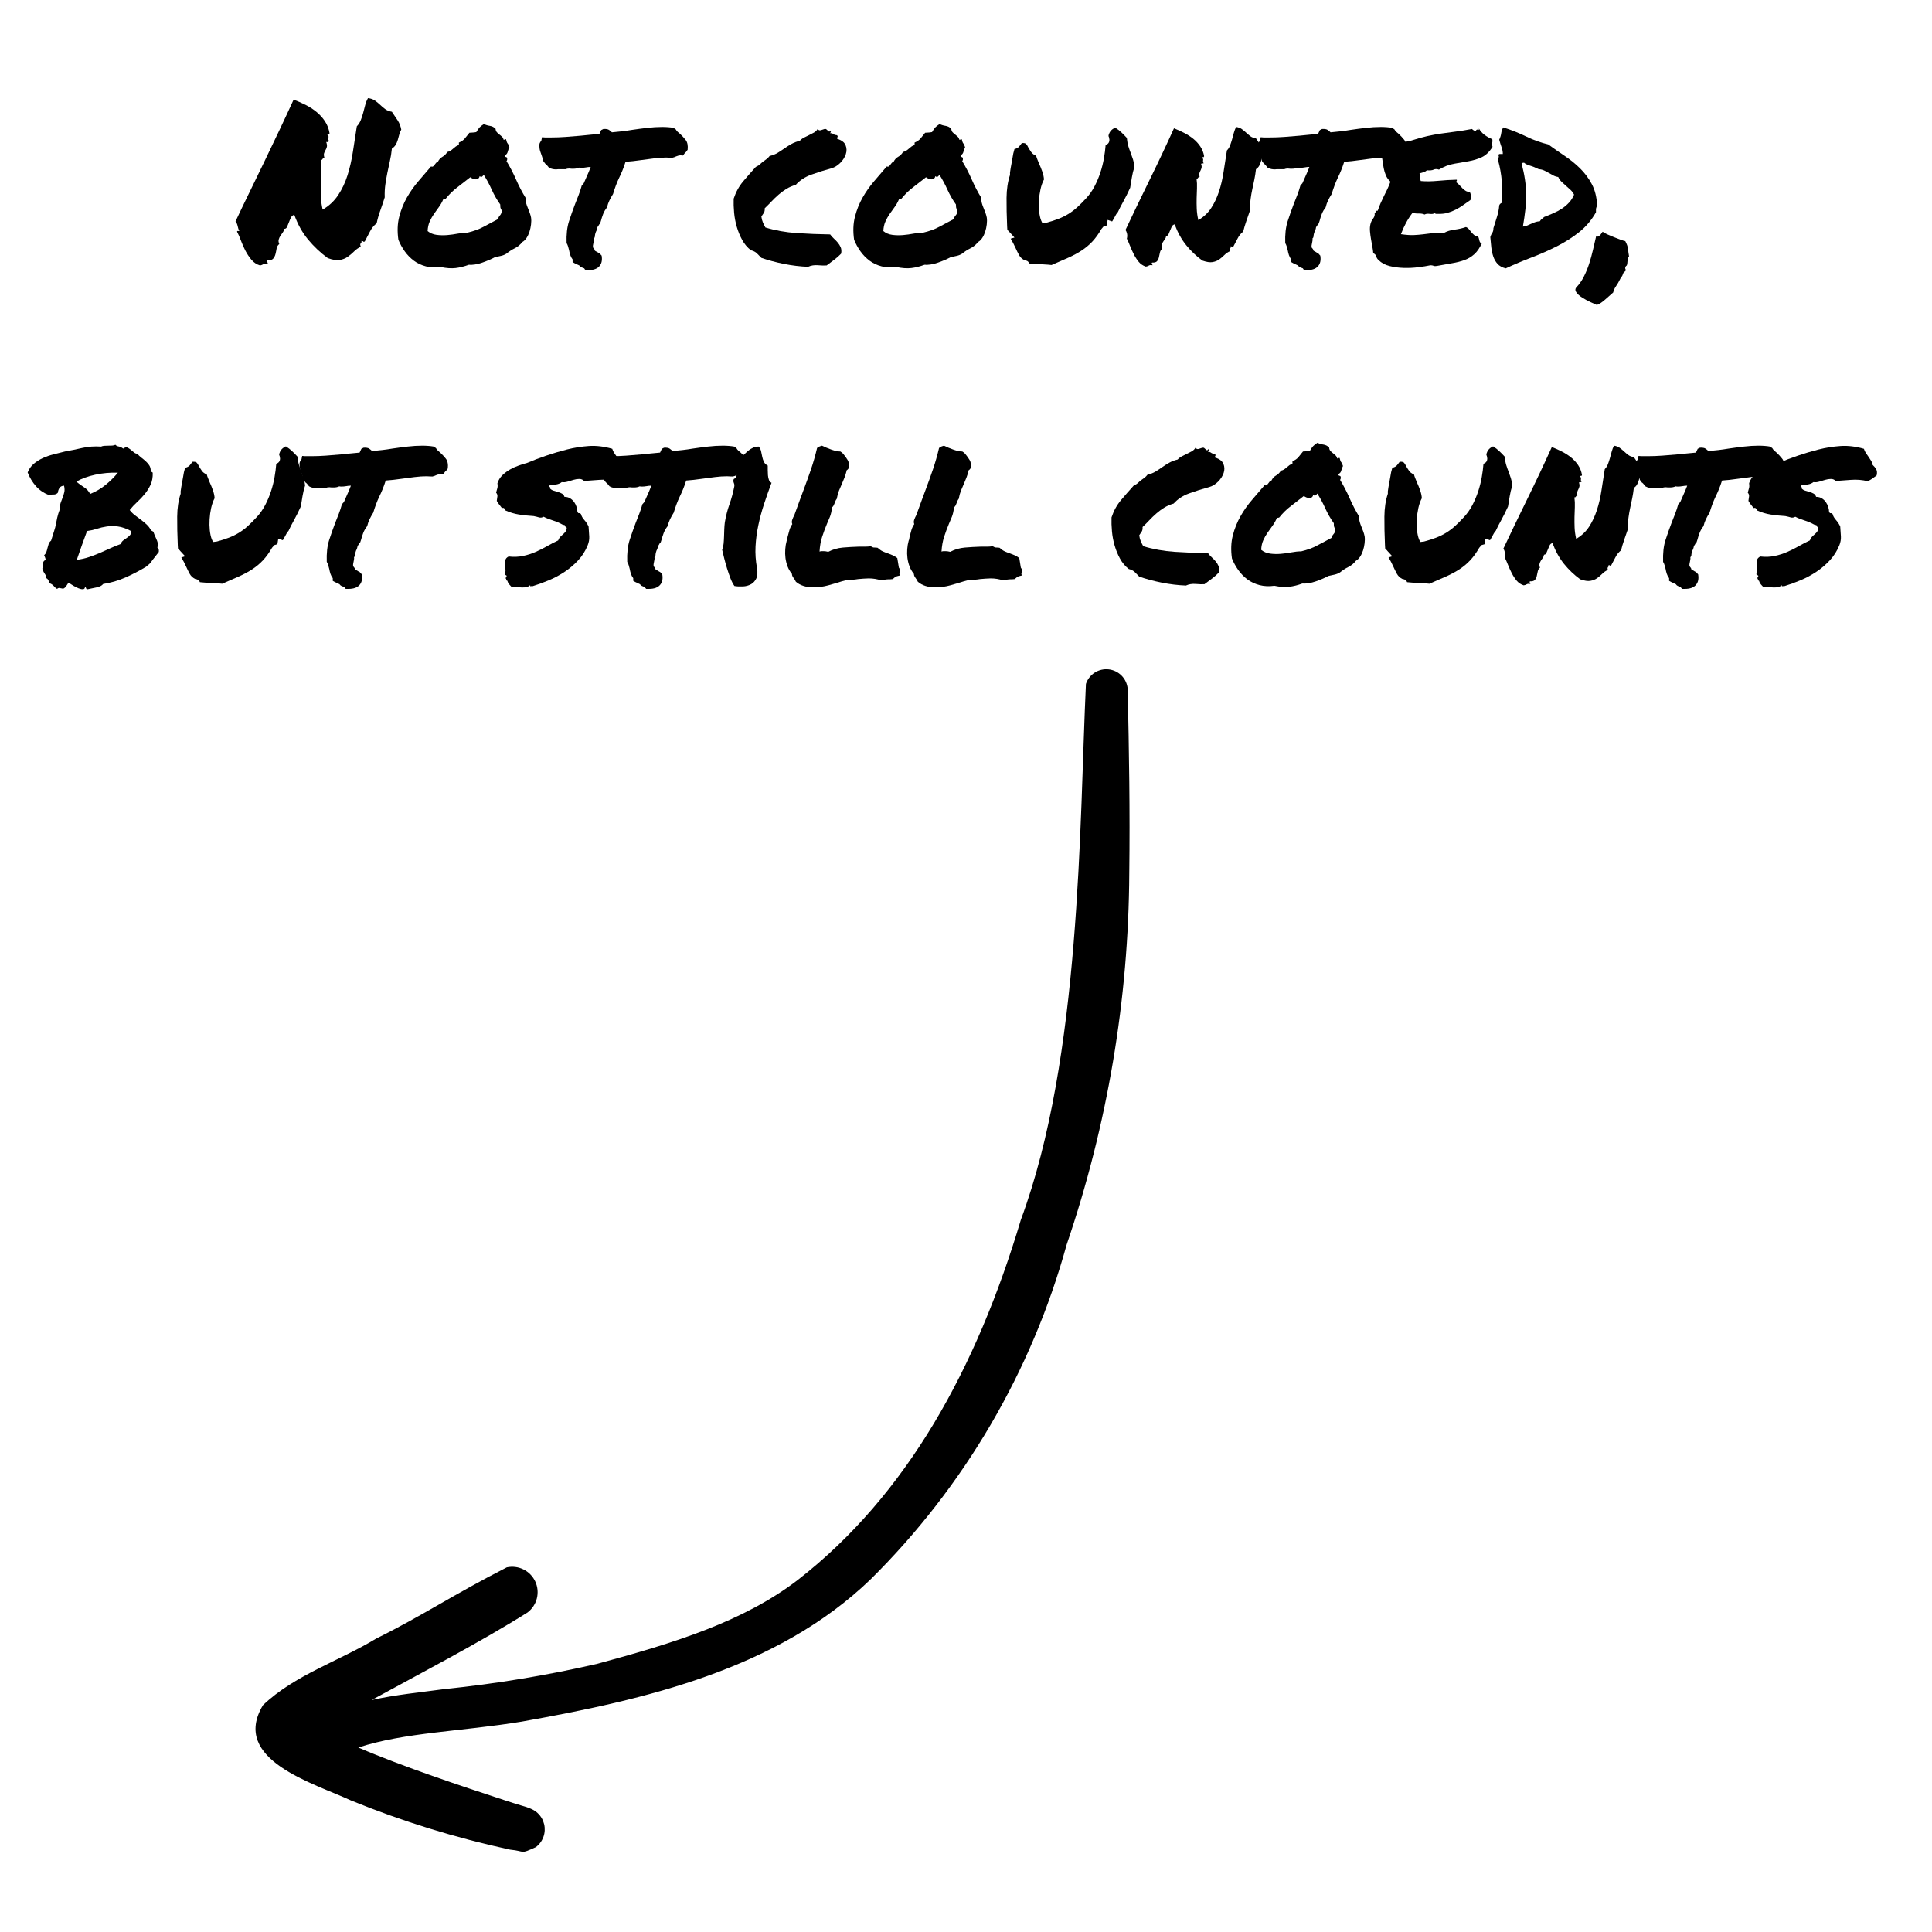
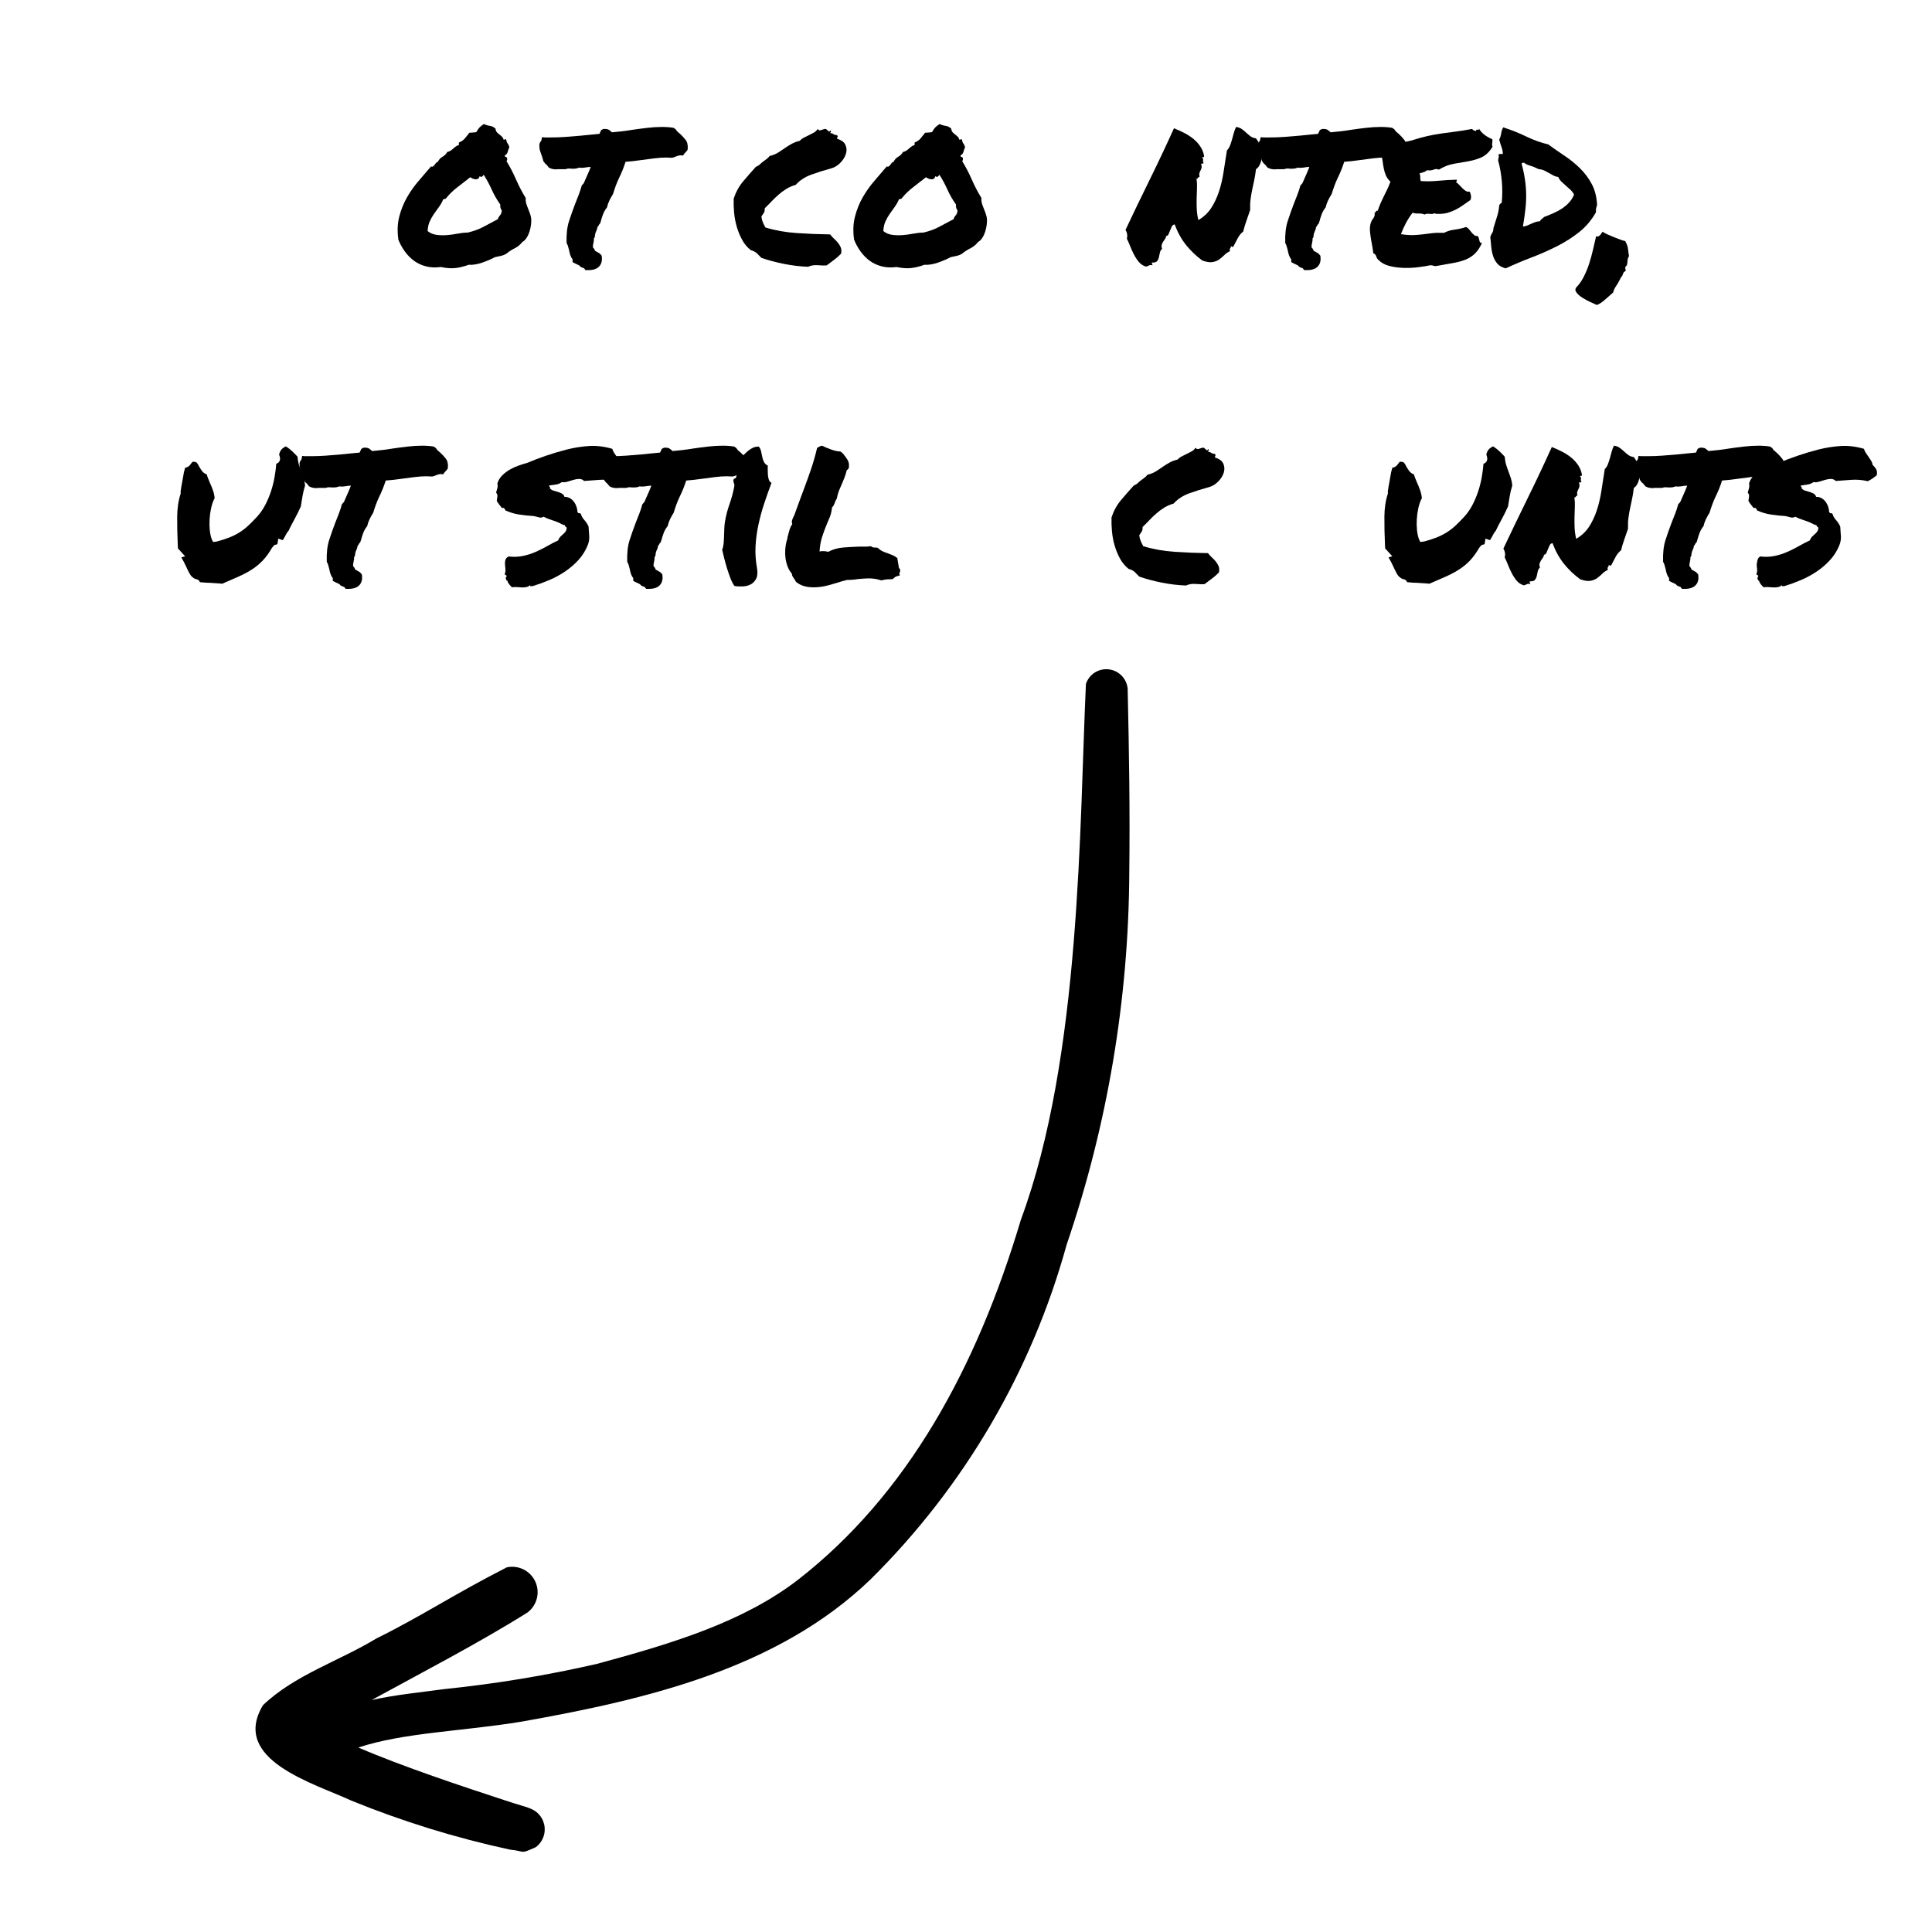
<svg xmlns="http://www.w3.org/2000/svg" width="1200" viewBox="0 0 900 900" height="1200" preserveAspectRatio="xMidYMid meet">
  <defs>
    <g />
    <clipPath id="1386522098">
      <path d="M 119 311 L 527 311 L 527 863 L 119 863 Z M 119 311 " clip-rule="nonzero" />
    </clipPath>
    <clipPath id="14638dd5d1">
      <path d="M 111.648 876.484 L 60.59 355.48 L 524.867 309.984 L 575.926 830.988 Z M 111.648 876.484 " clip-rule="nonzero" />
    </clipPath>
    <clipPath id="903fca224e">
      <path d="M 60.57 355.273 L 111.629 876.277 L 575.906 830.777 L 524.844 309.773 Z M 60.57 355.273 " clip-rule="nonzero" />
    </clipPath>
    <clipPath id="cd56c72a4b">
      <path d="M 60.57 355.273 L 111.629 876.277 L 575.906 830.777 L 524.844 309.773 Z M 60.57 355.273 " clip-rule="nonzero" />
    </clipPath>
  </defs>
  <g clip-path="url(#1386522098)">
    <g clip-path="url(#14638dd5d1)">
      <g clip-path="url(#903fca224e)">
        <g clip-path="url(#cd56c72a4b)">
          <path fill="#000000" d="M 249.598 860.477 C 250.41 859.871 251.117 859.164 251.719 858.352 C 252.32 857.539 252.793 856.66 253.141 855.711 C 253.484 854.758 253.684 853.777 253.742 852.77 C 253.797 851.762 253.711 850.766 253.477 849.781 C 253.238 848.797 252.867 847.867 252.359 846.996 C 251.855 846.121 251.23 845.336 250.496 844.645 C 249.758 843.953 248.938 843.383 248.031 842.93 C 247.129 842.477 246.176 842.168 245.18 841.992 C 250.375 843.695 244.859 841.543 242.848 841.074 C 237.699 839.473 240.262 840.316 235.535 838.777 C 215.066 832.059 187.883 823.066 166.91 814.066 C 188.438 806.988 215.09 806.594 243.031 801.996 C 300.664 791.75 362.156 777.551 405.57 735.707 C 416.41 724.98 426.504 713.594 435.855 701.547 C 445.207 689.504 453.738 676.902 461.445 663.746 C 469.152 650.586 475.973 636.984 481.902 622.938 C 487.836 608.891 492.828 594.516 496.883 579.816 C 506.391 551.941 513.594 523.484 518.488 494.441 C 523.383 465.398 525.906 436.148 526.059 406.699 C 526.418 378.066 525.957 349.43 525.309 320.809 C 525.254 320.238 525.152 319.684 525.004 319.133 C 524.855 318.582 524.664 318.051 524.422 317.535 C 524.184 317.016 523.902 316.523 523.578 316.055 C 523.254 315.586 522.895 315.148 522.496 314.742 C 522.098 314.336 521.668 313.969 521.207 313.633 C 520.746 313.301 520.258 313.008 519.746 312.758 C 519.234 312.508 518.707 312.305 518.16 312.145 C 517.613 311.984 517.059 311.871 516.492 311.809 C 515.926 311.742 515.359 311.727 514.789 311.758 C 514.223 311.789 513.66 311.871 513.105 312 C 512.551 312.125 512.012 312.301 511.484 312.52 C 510.961 312.742 510.457 313.004 509.977 313.309 C 509.496 313.617 509.047 313.961 508.625 314.344 C 508.203 314.727 507.82 315.145 507.469 315.594 C 507.117 316.043 506.809 316.516 506.539 317.02 C 506.273 317.52 506.047 318.043 505.867 318.582 C 502.805 383.805 503.73 492.219 475.562 568.211 C 454.992 637.211 422.68 696.309 371.625 736.012 C 346.359 755.383 314.32 765.305 278.246 775.059 C 254.758 780.453 231.031 784.379 207.059 786.836 C 195.852 788.367 184.266 789.457 173.113 791.945 C 196.32 779.258 223.504 765.141 245.738 751.152 C 246.27 750.75 246.77 750.305 247.227 749.816 C 247.688 749.328 248.102 748.805 248.473 748.246 C 248.84 747.688 249.16 747.102 249.434 746.488 C 249.703 745.879 249.922 745.246 250.086 744.598 C 250.25 743.945 250.355 743.289 250.406 742.621 C 250.461 741.953 250.453 741.285 250.395 740.617 C 250.332 739.949 250.215 739.293 250.043 738.648 C 249.871 738 249.645 737.371 249.363 736.762 C 249.082 736.152 248.754 735.574 248.379 735.02 C 248 734.465 247.578 733.949 247.109 733.469 C 246.645 732.988 246.141 732.547 245.602 732.152 C 245.062 731.754 244.492 731.406 243.891 731.109 C 243.293 730.809 242.672 730.562 242.031 730.367 C 241.391 730.176 240.738 730.035 240.07 729.953 C 239.406 729.867 238.738 729.844 238.07 729.871 C 237.402 729.902 236.738 729.988 236.082 730.129 C 210.648 743.129 196.973 752.551 175.258 763.305 C 157.934 773.816 137.254 780.246 122.504 794.34 C 107.203 819.84 146.371 830.742 163.609 838.773 C 187.613 848.543 212.285 856.164 237.617 861.637 C 245.055 862.355 241.945 863.938 249.598 860.477 Z M 249.598 860.477 " fill-opacity="1" fill-rule="nonzero" />
        </g>
      </g>
    </g>
  </g>
  <g fill="#000000" fill-opacity="1">
    <g transform="translate(111.27, 123.448)">
      <g>
-         <path d="M 18.828 -9.781 C 18.141 -9.227 17.723 -8.516 17.578 -7.641 C 17.441 -6.773 17.27 -5.926 17.062 -5.094 C 16.852 -4.258 16.488 -3.547 15.969 -2.953 C 15.445 -2.367 14.531 -2.113 13.219 -2.188 C 12.938 -1.844 12.883 -1.633 13.062 -1.562 C 13.238 -1.488 13.395 -1.176 13.531 -0.625 C 12.562 -0.758 11.867 -0.688 11.453 -0.406 C 11.035 -0.133 10.516 0.066 9.891 0.203 C 8.297 -0.273 6.957 -1.156 5.875 -2.438 C 4.801 -3.727 3.863 -5.133 3.062 -6.656 C 2.27 -8.188 1.578 -9.75 0.984 -11.344 C 0.398 -12.938 -0.203 -14.32 -0.828 -15.5 C -0.828 -15.781 -0.707 -15.898 -0.469 -15.859 C -0.227 -15.828 -0.004 -15.812 0.203 -15.812 C -0.141 -16.508 -0.395 -17.289 -0.562 -18.156 C -0.738 -19.02 -1.07 -19.734 -1.562 -20.297 C 0.445 -24.598 2.598 -29.086 4.891 -33.766 C 7.18 -38.453 9.488 -43.207 11.812 -48.031 C 14.133 -52.852 16.457 -57.707 18.781 -62.594 C 21.102 -67.488 23.344 -72.297 25.5 -77.016 C 27.438 -76.316 29.32 -75.5 31.156 -74.562 C 33 -73.625 34.68 -72.531 36.203 -71.281 C 37.734 -70.031 39.035 -68.586 40.109 -66.953 C 41.191 -65.328 41.906 -63.473 42.25 -61.391 C 42.113 -60.984 41.941 -60.848 41.734 -60.984 C 41.523 -61.117 41.348 -61.051 41.203 -60.781 C 41.555 -60.363 41.75 -60.066 41.781 -59.891 C 41.812 -59.711 41.789 -59.535 41.719 -59.359 C 41.656 -59.191 41.625 -58.969 41.625 -58.688 C 41.625 -58.414 41.797 -58.035 42.141 -57.547 C 41.797 -57.617 41.551 -57.566 41.406 -57.391 C 41.27 -57.211 41.031 -57.195 40.688 -57.344 C 41.031 -56.375 41.133 -55.609 41 -55.047 C 40.863 -54.492 40.656 -53.988 40.375 -53.531 C 40.102 -53.082 39.879 -52.598 39.703 -52.078 C 39.523 -51.555 39.578 -50.848 39.859 -49.953 C 39.578 -49.953 39.383 -49.898 39.281 -49.797 C 39.176 -49.691 39.086 -49.566 39.016 -49.422 C 38.953 -49.285 38.867 -49.164 38.766 -49.062 C 38.66 -48.957 38.469 -48.941 38.188 -49.016 C 38.395 -47.211 38.461 -45.391 38.391 -43.547 C 38.328 -41.711 38.258 -39.836 38.188 -37.922 C 38.125 -36.016 38.125 -34.055 38.188 -32.047 C 38.258 -30.035 38.539 -27.957 39.031 -25.812 C 42.008 -27.539 44.414 -29.789 46.25 -32.562 C 48.094 -35.344 49.551 -38.43 50.625 -41.828 C 51.695 -45.234 52.531 -48.879 53.125 -52.766 C 53.719 -56.648 54.328 -60.602 54.953 -64.625 C 55.711 -65.383 56.316 -66.316 56.766 -67.422 C 57.211 -68.535 57.594 -69.68 57.906 -70.859 C 58.219 -72.047 58.531 -73.242 58.844 -74.453 C 59.156 -75.672 59.594 -76.766 60.156 -77.734 C 61.395 -77.598 62.445 -77.234 63.312 -76.641 C 64.188 -76.055 65.004 -75.398 65.766 -74.672 C 66.523 -73.941 67.32 -73.266 68.156 -72.641 C 68.988 -72.016 70.031 -71.598 71.281 -71.391 C 72.25 -70.004 73.148 -68.664 73.984 -67.375 C 74.816 -66.094 75.375 -64.656 75.656 -63.062 C 75.238 -62.363 74.926 -61.598 74.719 -60.766 C 74.508 -59.941 74.281 -59.113 74.031 -58.281 C 73.789 -57.445 73.461 -56.68 73.047 -55.984 C 72.629 -55.297 72.039 -54.707 71.281 -54.219 C 71.07 -52.133 70.758 -50.191 70.344 -48.391 C 69.926 -46.586 69.547 -44.816 69.203 -43.078 C 68.859 -41.348 68.547 -39.547 68.266 -37.672 C 67.984 -35.797 67.879 -33.75 67.953 -31.531 C 67.328 -29.52 66.633 -27.457 65.875 -25.344 C 65.113 -23.227 64.555 -21.266 64.203 -19.453 C 62.891 -18.422 61.848 -17.141 61.078 -15.609 C 60.316 -14.086 59.52 -12.562 58.688 -11.031 C 58.344 -10.75 58.133 -10.695 58.062 -10.875 C 58 -11.051 57.688 -11.172 57.125 -11.234 C 57.195 -10.609 57.078 -10.207 56.766 -10.031 C 56.453 -9.863 56.469 -9.363 56.812 -8.531 C 55.633 -7.977 54.594 -7.25 53.688 -6.344 C 52.789 -5.445 51.805 -4.613 50.734 -3.844 C 49.66 -3.082 48.41 -2.582 46.984 -2.344 C 45.566 -2.102 43.711 -2.395 41.422 -3.219 C 38.016 -5.719 34.957 -8.598 32.25 -11.859 C 29.551 -15.117 27.406 -18.973 25.812 -23.422 C 25.113 -23.211 24.594 -22.758 24.25 -22.062 C 23.906 -21.363 23.594 -20.633 23.312 -19.875 C 23.031 -19.113 22.75 -18.422 22.469 -17.797 C 22.195 -17.172 21.785 -16.859 21.234 -16.859 C 21.086 -16.234 20.82 -15.66 20.438 -15.141 C 20.062 -14.617 19.695 -14.098 19.344 -13.578 C 19 -13.055 18.738 -12.484 18.562 -11.859 C 18.395 -11.234 18.484 -10.539 18.828 -9.781 Z M 18.828 -9.781 " />
-       </g>
+         </g>
    </g>
  </g>
  <g fill="#000000" fill-opacity="1">
    <g transform="translate(184.22, 123.448)">
      <g>
        <path d="M 60.672 -31.219 C 60.598 -30.383 60.664 -29.586 60.875 -28.828 C 61.082 -28.066 61.344 -27.32 61.656 -26.594 C 61.969 -25.863 62.258 -25.113 62.531 -24.344 C 62.812 -23.582 63.023 -22.82 63.172 -22.062 C 63.305 -21.094 63.301 -20.035 63.156 -18.891 C 63.02 -17.742 62.781 -16.629 62.438 -15.547 C 62.094 -14.473 61.641 -13.504 61.078 -12.641 C 60.523 -11.773 59.867 -11.133 59.109 -10.719 C 58.141 -9.469 56.957 -8.492 55.562 -7.797 C 54.176 -7.109 52.895 -6.281 51.719 -5.312 C 50.957 -4.82 50.109 -4.473 49.172 -4.266 C 48.234 -4.055 47.281 -3.848 46.312 -3.641 C 45.551 -3.223 44.648 -2.789 43.609 -2.344 C 42.566 -1.895 41.488 -1.477 40.375 -1.094 C 39.27 -0.707 38.16 -0.426 37.047 -0.25 C 35.93 -0.082 34.961 -0.035 34.141 -0.109 C 32.055 0.66 30.023 1.164 28.047 1.406 C 26.066 1.645 23.758 1.488 21.125 0.938 C 18.625 1.281 16.316 1.176 14.203 0.625 C 12.086 0.07 10.211 -0.805 8.578 -2.016 C 6.953 -3.234 5.531 -4.691 4.312 -6.391 C 3.102 -8.098 2.117 -9.891 1.359 -11.766 C 0.797 -15.711 0.93 -19.301 1.766 -22.531 C 2.598 -25.758 3.797 -28.742 5.359 -31.484 C 6.922 -34.223 8.707 -36.754 10.719 -39.078 C 12.727 -41.398 14.672 -43.672 16.547 -45.891 C 16.961 -45.754 17.289 -45.77 17.531 -45.938 C 17.781 -46.113 18.008 -46.359 18.219 -46.672 C 18.426 -46.984 18.648 -47.273 18.891 -47.547 C 19.129 -47.828 19.422 -48.004 19.766 -48.078 C 20.254 -49.117 20.969 -49.898 21.906 -50.422 C 22.844 -50.941 23.586 -51.688 24.141 -52.656 C 24.766 -52.789 25.285 -53 25.703 -53.281 C 26.117 -53.562 26.516 -53.875 26.891 -54.219 C 27.273 -54.562 27.676 -54.891 28.094 -55.203 C 28.508 -55.516 28.992 -55.742 29.547 -55.891 L 29.547 -57.031 C 30.797 -57.582 31.719 -58.223 32.312 -58.953 C 32.906 -59.68 33.617 -60.566 34.453 -61.609 C 35.066 -61.672 35.566 -61.703 35.953 -61.703 C 36.336 -61.703 36.91 -61.773 37.672 -61.922 C 38.223 -62.891 38.723 -63.613 39.172 -64.094 C 39.629 -64.582 40.305 -65.109 41.203 -65.672 C 42.035 -65.254 42.953 -64.973 43.953 -64.828 C 44.961 -64.691 45.852 -64.242 46.625 -63.484 C 46.688 -62.785 46.891 -62.242 47.234 -61.859 C 47.586 -61.484 47.973 -61.141 48.391 -60.828 C 48.805 -60.516 49.203 -60.18 49.578 -59.828 C 49.961 -59.484 50.227 -59 50.375 -58.375 C 50.645 -58.312 50.832 -58.348 50.938 -58.484 C 51.039 -58.617 51.234 -58.656 51.516 -58.594 C 51.723 -57.613 51.961 -56.969 52.234 -56.656 C 52.516 -56.344 52.797 -55.738 53.078 -54.844 C 52.723 -54.145 52.457 -53.43 52.281 -52.703 C 52.113 -51.973 51.68 -51.438 50.984 -51.094 C 50.922 -50.613 51.062 -50.352 51.406 -50.312 C 51.75 -50.281 51.957 -50.094 52.031 -49.75 C 52.102 -49.125 52 -48.672 51.719 -48.391 C 53.383 -45.68 54.875 -42.816 56.188 -39.797 C 57.508 -36.785 59.004 -33.926 60.672 -31.219 Z M 47.656 -21.328 C 47.938 -22.098 48.301 -22.723 48.75 -23.203 C 49.207 -23.691 49.469 -24.422 49.531 -25.391 C 49.188 -25.941 48.977 -26.375 48.906 -26.688 C 48.844 -27 48.812 -27.504 48.812 -28.203 C 47.281 -30.348 45.957 -32.648 44.844 -35.109 C 43.738 -37.578 42.492 -39.891 41.109 -42.047 C 40.961 -41.766 40.719 -41.484 40.375 -41.203 C 40.031 -40.93 39.648 -41.004 39.234 -41.422 C 39.098 -40.859 38.852 -40.457 38.5 -40.219 C 38.156 -39.977 37.773 -39.875 37.359 -39.906 C 36.941 -39.945 36.504 -40.051 36.047 -40.219 C 35.598 -40.395 35.203 -40.617 34.859 -40.891 C 32.848 -39.297 30.836 -37.734 28.828 -36.203 C 26.816 -34.68 25.016 -32.914 23.422 -30.906 C 23.141 -30.77 22.961 -30.719 22.891 -30.75 C 22.828 -30.781 22.617 -30.727 22.266 -30.594 C 21.711 -29.281 21.035 -28.082 20.234 -27 C 19.441 -25.926 18.66 -24.832 17.891 -23.719 C 17.129 -22.613 16.473 -21.438 15.922 -20.188 C 15.367 -18.938 15.055 -17.477 14.984 -15.812 C 16.16 -14.844 17.547 -14.254 19.141 -14.047 C 20.742 -13.836 22.395 -13.801 24.094 -13.938 C 25.789 -14.082 27.453 -14.312 29.078 -14.625 C 30.711 -14.938 32.223 -15.094 33.609 -15.094 C 36.523 -15.781 39.023 -16.695 41.109 -17.844 C 43.191 -18.988 45.375 -20.148 47.656 -21.328 Z M 47.656 -21.328 " />
      </g>
    </g>
  </g>
  <g fill="#000000" fill-opacity="1">
    <g transform="translate(251.237, 123.448)">
      <g>
        <path d="M 59.219 -50.062 C 57.477 -50.062 55.602 -49.938 53.594 -49.688 C 51.582 -49.445 49.602 -49.188 47.656 -48.906 C 46.27 -48.695 44.938 -48.523 43.656 -48.391 C 42.375 -48.254 41.211 -48.148 40.172 -48.078 C 39.68 -46.547 39.191 -45.191 38.703 -44.016 C 38.223 -42.836 37.707 -41.691 37.156 -40.578 C 36.594 -39.398 36.086 -38.203 35.641 -36.984 C 35.191 -35.773 34.758 -34.477 34.344 -33.094 C 33.645 -31.977 33.07 -30.953 32.625 -30.016 C 32.176 -29.086 31.812 -28.031 31.531 -26.844 C 30.695 -25.801 30.07 -24.707 29.656 -23.562 C 29.238 -22.426 28.926 -21.441 28.719 -20.609 L 28.312 -19.359 C 27.895 -18.941 27.648 -18.609 27.578 -18.359 C 27.504 -18.117 27.332 -17.895 27.062 -17.688 C 26.988 -16.926 26.742 -16.164 26.328 -15.406 C 26.191 -15.051 26.086 -14.719 26.016 -14.406 C 25.941 -14.094 25.906 -13.867 25.906 -13.734 C 25.906 -13.047 25.734 -12.598 25.391 -12.391 C 25.461 -12.035 25.461 -11.664 25.391 -11.281 C 25.316 -10.906 25.25 -10.547 25.188 -10.203 C 24.977 -9.367 24.906 -8.707 24.969 -8.219 C 25.176 -7.945 25.367 -7.707 25.547 -7.5 C 25.723 -7.289 25.844 -7.008 25.906 -6.656 C 26.32 -6.383 26.633 -6.211 26.844 -6.141 C 27.125 -5.93 27.539 -5.688 28.094 -5.406 L 29.031 -4.375 C 29.375 -2.363 29.062 -0.766 28.094 0.422 C 27.051 1.734 25.285 2.391 22.797 2.391 L 21.547 2.391 C 21.191 2.047 20.984 1.77 20.922 1.562 C 20.359 1.352 19.906 1.176 19.562 1.031 C 19.219 0.895 18.906 0.617 18.625 0.203 C 17.727 -0.211 17 -0.555 16.438 -0.828 L 15.5 -1.359 C 15.5 -2.117 15.5 -2.535 15.5 -2.609 C 15.02 -3.223 14.656 -3.91 14.406 -4.672 C 14.164 -5.441 13.977 -6.207 13.844 -6.969 C 13.695 -7.594 13.535 -8.18 13.359 -8.734 C 13.191 -9.297 12.973 -9.785 12.703 -10.203 C 12.555 -14.223 12.93 -17.617 13.828 -20.391 C 14.734 -23.172 15.676 -25.844 16.656 -28.406 C 17.207 -29.789 17.758 -31.191 18.312 -32.609 C 18.863 -34.035 19.348 -35.516 19.766 -37.047 L 20.703 -38.094 C 21.191 -39.195 21.594 -40.113 21.906 -40.844 C 22.219 -41.57 22.547 -42.316 22.891 -43.078 C 23.098 -43.566 23.289 -44.035 23.469 -44.484 C 23.645 -44.941 23.801 -45.344 23.938 -45.688 C 23.52 -45.688 23.133 -45.664 22.781 -45.625 C 22.438 -45.594 22.094 -45.539 21.75 -45.469 C 21.332 -45.406 20.945 -45.352 20.594 -45.312 C 20.25 -45.281 19.906 -45.266 19.562 -45.266 C 19.07 -45.266 18.727 -45.301 18.531 -45.375 C 17.758 -45.031 16.926 -44.859 16.031 -44.859 L 14.984 -44.859 C 14.773 -44.859 14.582 -44.875 14.406 -44.906 C 14.238 -44.938 14.082 -44.953 13.938 -44.953 C 13.25 -44.953 12.695 -44.848 12.281 -44.641 C 11.445 -44.641 10.648 -44.641 9.891 -44.641 L 8.844 -44.641 C 8.707 -44.641 8.535 -44.625 8.328 -44.594 C 8.117 -44.562 7.945 -44.547 7.812 -44.547 C 7.32 -44.547 6.797 -44.598 6.234 -44.703 C 5.68 -44.805 5.094 -45.031 4.469 -45.375 C 3.633 -46.477 3.082 -47.066 2.812 -47.141 L 1.875 -48.391 C 1.801 -48.805 1.695 -49.203 1.562 -49.578 C 1.426 -49.961 1.285 -50.398 1.141 -50.891 C 0.867 -51.578 0.609 -52.32 0.359 -53.125 C 0.117 -53.926 0 -54.879 0 -55.984 C 0.07 -56.535 0.211 -56.953 0.422 -57.234 C 0.629 -57.516 0.801 -57.758 0.938 -57.969 L 1.25 -59.531 L 2.609 -59.422 L 5.516 -59.422 C 7.734 -59.422 9.988 -59.504 12.281 -59.672 C 14.57 -59.848 16.93 -60.039 19.359 -60.25 C 20.742 -60.395 22.145 -60.535 23.562 -60.672 C 24.988 -60.805 26.469 -60.945 28 -61.094 C 28.27 -61.707 28.547 -62.297 28.828 -62.859 L 29.859 -63.375 C 31.109 -63.445 31.992 -63.289 32.516 -62.906 C 33.035 -62.52 33.473 -62.156 33.828 -61.812 C 35.348 -61.945 36.891 -62.102 38.453 -62.281 C 40.016 -62.457 41.594 -62.68 43.188 -62.953 C 45.539 -63.305 47.914 -63.617 50.312 -63.891 C 52.707 -64.172 55.016 -64.312 57.234 -64.312 C 58.203 -64.312 59.133 -64.273 60.031 -64.203 C 60.938 -64.141 61.773 -64.035 62.547 -63.891 L 63.578 -63.172 C 63.785 -62.754 64.082 -62.367 64.469 -62.016 C 64.852 -61.672 65.254 -61.328 65.672 -60.984 C 66.492 -60.223 67.32 -59.32 68.156 -58.281 C 68.988 -57.238 69.301 -55.711 69.094 -53.703 C 68.539 -52.867 68.125 -52.379 67.844 -52.234 L 66.906 -50.984 L 65.875 -51.094 C 65.457 -51.094 65.07 -51.039 64.719 -50.938 C 64.375 -50.832 64.031 -50.711 63.688 -50.578 C 63.406 -50.441 63.125 -50.32 62.844 -50.219 C 62.57 -50.113 62.266 -50.023 61.922 -49.953 C 61.297 -49.953 60.789 -49.969 60.406 -50 C 60.031 -50.039 59.633 -50.062 59.219 -50.062 Z M 59.219 -50.062 " />
      </g>
    </g>
  </g>
  <g fill="#000000" fill-opacity="1">
    <g transform="translate(302.333, 123.448)">
      <g />
    </g>
  </g>
  <g fill="#000000" fill-opacity="1">
    <g transform="translate(341.773, 123.448)">
      <g>
        <path d="M 43.297 0.203 C 42.18 0.273 40.805 0.238 39.172 0.094 C 37.547 -0.039 36.039 0.203 34.656 0.828 C 30.977 0.691 27.227 0.242 23.406 -0.516 C 19.594 -1.285 16.094 -2.223 12.906 -3.328 C 12.207 -4.086 11.508 -4.797 10.812 -5.453 C 10.125 -6.117 9.191 -6.594 8.016 -6.875 C 6.348 -8.188 4.992 -9.797 3.953 -11.703 C 2.91 -13.609 2.078 -15.633 1.453 -17.781 C 0.828 -19.938 0.41 -22.141 0.203 -24.391 C -0.004 -26.648 -0.07 -28.82 0 -30.906 C 1.039 -34.031 2.516 -36.719 4.422 -38.969 C 6.328 -41.227 8.285 -43.469 10.297 -45.688 C 11.203 -46.102 11.879 -46.535 12.328 -46.984 C 12.785 -47.43 13.27 -47.848 13.781 -48.234 C 14.301 -48.617 14.82 -49 15.344 -49.375 C 15.863 -49.758 16.332 -50.227 16.75 -50.781 C 18.207 -51.125 19.473 -51.625 20.547 -52.281 C 21.629 -52.945 22.688 -53.645 23.719 -54.375 C 24.758 -55.102 25.836 -55.781 26.953 -56.406 C 28.066 -57.031 29.348 -57.516 30.797 -57.859 C 31.359 -58.484 32.02 -58.984 32.781 -59.359 C 33.539 -59.742 34.316 -60.129 35.109 -60.516 C 35.91 -60.898 36.676 -61.297 37.406 -61.703 C 38.133 -62.117 38.707 -62.676 39.125 -63.375 C 39.477 -62.82 39.961 -62.629 40.578 -62.797 C 41.203 -62.973 41.797 -63.164 42.359 -63.375 C 42.703 -63.445 42.992 -63.379 43.234 -63.172 C 43.484 -62.961 43.711 -62.754 43.922 -62.547 C 44.129 -62.336 44.316 -62.211 44.484 -62.172 C 44.66 -62.141 44.816 -62.297 44.953 -62.641 C 45.297 -62.641 45.398 -62.469 45.266 -62.125 C 45.129 -61.781 45.023 -61.535 44.953 -61.391 C 45.504 -61.461 45.973 -61.344 46.359 -61.031 C 46.742 -60.719 47.352 -60.531 48.188 -60.469 C 48.457 -60.113 48.523 -59.848 48.391 -59.672 C 48.254 -59.504 48.188 -59.211 48.188 -58.797 C 50.258 -58.172 51.57 -57.18 52.125 -55.828 C 52.688 -54.473 52.723 -53.066 52.234 -51.609 C 51.754 -50.16 50.891 -48.812 49.641 -47.562 C 48.391 -46.312 47.035 -45.477 45.578 -45.062 C 42.242 -44.156 39.102 -43.164 36.156 -42.094 C 33.207 -41.02 30.801 -39.441 28.938 -37.359 C 27.27 -36.867 25.789 -36.223 24.5 -35.422 C 23.219 -34.629 22.004 -33.727 20.859 -32.719 C 19.711 -31.719 18.633 -30.68 17.625 -29.609 C 16.625 -28.535 15.57 -27.477 14.469 -26.438 C 14.531 -25.457 14.367 -24.707 13.984 -24.188 C 13.609 -23.676 13.25 -23.141 12.906 -22.578 C 13.039 -21.535 13.281 -20.613 13.625 -19.812 C 13.977 -19.02 14.363 -18.242 14.781 -17.484 C 19.352 -16.098 24.223 -15.227 29.391 -14.875 C 34.566 -14.531 39.754 -14.32 44.953 -14.25 C 45.441 -13.562 46.016 -12.922 46.672 -12.328 C 47.328 -11.742 47.93 -11.117 48.484 -10.453 C 49.047 -9.797 49.5 -9.066 49.844 -8.266 C 50.195 -7.473 50.27 -6.488 50.062 -5.312 C 49.082 -4.27 48.004 -3.312 46.828 -2.438 C 45.648 -1.57 44.473 -0.691 43.297 0.203 Z M 43.297 0.203 " />
      </g>
    </g>
  </g>
  <g fill="#000000" fill-opacity="1">
    <g transform="translate(396.511, 123.448)">
      <g>
        <path d="M 60.672 -31.219 C 60.598 -30.383 60.664 -29.586 60.875 -28.828 C 61.082 -28.066 61.344 -27.32 61.656 -26.594 C 61.969 -25.863 62.258 -25.113 62.531 -24.344 C 62.812 -23.582 63.023 -22.82 63.172 -22.062 C 63.305 -21.094 63.301 -20.035 63.156 -18.891 C 63.02 -17.742 62.781 -16.629 62.438 -15.547 C 62.094 -14.473 61.641 -13.504 61.078 -12.641 C 60.523 -11.773 59.867 -11.133 59.109 -10.719 C 58.141 -9.469 56.957 -8.492 55.562 -7.797 C 54.176 -7.109 52.895 -6.281 51.719 -5.312 C 50.957 -4.82 50.109 -4.473 49.172 -4.266 C 48.234 -4.055 47.281 -3.848 46.312 -3.641 C 45.551 -3.223 44.648 -2.789 43.609 -2.344 C 42.566 -1.895 41.488 -1.477 40.375 -1.094 C 39.27 -0.707 38.16 -0.426 37.047 -0.25 C 35.93 -0.082 34.961 -0.035 34.141 -0.109 C 32.055 0.66 30.023 1.164 28.047 1.406 C 26.066 1.645 23.758 1.488 21.125 0.938 C 18.625 1.281 16.316 1.176 14.203 0.625 C 12.086 0.07 10.211 -0.805 8.578 -2.016 C 6.953 -3.234 5.531 -4.691 4.312 -6.391 C 3.102 -8.098 2.117 -9.891 1.359 -11.766 C 0.797 -15.711 0.93 -19.301 1.766 -22.531 C 2.598 -25.758 3.797 -28.742 5.359 -31.484 C 6.922 -34.223 8.707 -36.754 10.719 -39.078 C 12.727 -41.398 14.672 -43.672 16.547 -45.891 C 16.961 -45.754 17.289 -45.77 17.531 -45.938 C 17.781 -46.113 18.008 -46.359 18.219 -46.672 C 18.426 -46.984 18.648 -47.273 18.891 -47.547 C 19.129 -47.828 19.422 -48.004 19.766 -48.078 C 20.254 -49.117 20.969 -49.898 21.906 -50.422 C 22.844 -50.941 23.586 -51.688 24.141 -52.656 C 24.766 -52.789 25.285 -53 25.703 -53.281 C 26.117 -53.562 26.516 -53.875 26.891 -54.219 C 27.273 -54.562 27.676 -54.891 28.094 -55.203 C 28.508 -55.516 28.992 -55.742 29.547 -55.891 L 29.547 -57.031 C 30.797 -57.582 31.719 -58.223 32.312 -58.953 C 32.906 -59.68 33.617 -60.566 34.453 -61.609 C 35.066 -61.672 35.566 -61.703 35.953 -61.703 C 36.336 -61.703 36.91 -61.773 37.672 -61.922 C 38.223 -62.891 38.723 -63.613 39.172 -64.094 C 39.629 -64.582 40.305 -65.109 41.203 -65.672 C 42.035 -65.254 42.953 -64.973 43.953 -64.828 C 44.961 -64.691 45.852 -64.242 46.625 -63.484 C 46.688 -62.785 46.891 -62.242 47.234 -61.859 C 47.586 -61.484 47.973 -61.141 48.391 -60.828 C 48.805 -60.516 49.203 -60.18 49.578 -59.828 C 49.961 -59.484 50.227 -59 50.375 -58.375 C 50.645 -58.312 50.832 -58.348 50.938 -58.484 C 51.039 -58.617 51.234 -58.656 51.516 -58.594 C 51.723 -57.613 51.961 -56.969 52.234 -56.656 C 52.516 -56.344 52.797 -55.738 53.078 -54.844 C 52.723 -54.145 52.457 -53.43 52.281 -52.703 C 52.113 -51.973 51.68 -51.438 50.984 -51.094 C 50.922 -50.613 51.062 -50.352 51.406 -50.312 C 51.75 -50.281 51.957 -50.094 52.031 -49.75 C 52.102 -49.125 52 -48.672 51.719 -48.391 C 53.383 -45.68 54.875 -42.816 56.188 -39.797 C 57.508 -36.785 59.004 -33.926 60.672 -31.219 Z M 47.656 -21.328 C 47.938 -22.098 48.301 -22.723 48.75 -23.203 C 49.207 -23.691 49.469 -24.422 49.531 -25.391 C 49.188 -25.941 48.977 -26.375 48.906 -26.688 C 48.844 -27 48.812 -27.504 48.812 -28.203 C 47.281 -30.348 45.957 -32.648 44.844 -35.109 C 43.738 -37.578 42.492 -39.891 41.109 -42.047 C 40.961 -41.766 40.719 -41.484 40.375 -41.203 C 40.031 -40.93 39.648 -41.004 39.234 -41.422 C 39.098 -40.859 38.852 -40.457 38.5 -40.219 C 38.156 -39.977 37.773 -39.875 37.359 -39.906 C 36.941 -39.945 36.504 -40.051 36.047 -40.219 C 35.598 -40.395 35.203 -40.617 34.859 -40.891 C 32.848 -39.297 30.836 -37.734 28.828 -36.203 C 26.816 -34.68 25.016 -32.914 23.422 -30.906 C 23.141 -30.77 22.961 -30.719 22.891 -30.75 C 22.828 -30.781 22.617 -30.727 22.266 -30.594 C 21.711 -29.281 21.035 -28.082 20.234 -27 C 19.441 -25.926 18.66 -24.832 17.891 -23.719 C 17.129 -22.613 16.473 -21.438 15.922 -20.188 C 15.367 -18.938 15.055 -17.477 14.984 -15.812 C 16.16 -14.844 17.547 -14.254 19.141 -14.047 C 20.742 -13.836 22.395 -13.801 24.094 -13.938 C 25.789 -14.082 27.453 -14.312 29.078 -14.625 C 30.711 -14.938 32.223 -15.094 33.609 -15.094 C 36.523 -15.781 39.023 -16.695 41.109 -17.844 C 43.191 -18.988 45.375 -20.148 47.656 -21.328 Z M 47.656 -21.328 " />
      </g>
    </g>
  </g>
  <g fill="#000000" fill-opacity="1">
    <g transform="translate(463.529, 123.448)">
      <g>
+         </g>
+     </g>
+   </g>
+   <g fill="#000000" fill-opacity="1">
+     <g transform="translate(525.864, 123.448)">
+       <g>
+         <path d="M 21.328 -18.938 C 20.703 -18.801 20.25 -18.438 19.969 -17.844 C 19.695 -17.258 19.438 -16.656 19.188 -16.031 C 18.945 -15.406 18.707 -14.832 18.469 -14.312 C 18.227 -13.789 17.863 -13.531 17.375 -13.531 C 17.312 -12.977 17.125 -12.492 16.812 -12.078 C 16.5 -11.66 16.203 -11.223 15.922 -10.766 C 15.641 -10.316 15.43 -9.832 15.297 -9.312 C 15.16 -8.789 15.227 -8.188 15.5 -7.5 C 14.945 -7.082 14.598 -6.488 14.453 -5.719 C 14.316 -4.957 14.16 -4.227 13.984 -3.531 C 13.816 -2.844 13.523 -2.254 13.109 -1.766 C 12.691 -1.285 11.93 -1.078 10.828 -1.141 C 10.617 -0.867 10.582 -0.695 10.719 -0.625 C 10.852 -0.551 10.957 -0.305 11.031 0.109 C 10.27 -0.035 9.695 0.008 9.312 0.25 C 8.926 0.5 8.457 0.66 7.906 0.734 C 6.594 0.316 5.5 -0.41 4.625 -1.453 C 3.758 -2.492 3 -3.656 2.344 -4.938 C 1.688 -6.227 1.098 -7.531 0.578 -8.844 C 0.055 -10.164 -0.445 -11.312 -0.938 -12.281 C -0.727 -13.039 -0.691 -13.785 -0.828 -14.516 C -0.973 -15.242 -1.219 -15.852 -1.562 -16.344 C 1.832 -23.551 5.539 -31.25 9.562 -39.438 C 13.594 -47.625 17.41 -55.707 21.016 -63.688 C 22.617 -63.062 24.195 -62.348 25.75 -61.547 C 27.312 -60.754 28.734 -59.836 30.016 -58.797 C 31.305 -57.754 32.398 -56.555 33.297 -55.203 C 34.203 -53.848 34.789 -52.336 35.062 -50.672 C 34.926 -50.266 34.77 -50.113 34.594 -50.219 C 34.426 -50.32 34.273 -50.27 34.141 -50.062 C 34.41 -49.707 34.562 -49.461 34.594 -49.328 C 34.633 -49.191 34.633 -49.051 34.594 -48.906 C 34.562 -48.77 34.547 -48.578 34.547 -48.328 C 34.547 -48.086 34.648 -47.758 34.859 -47.344 C 34.586 -47.414 34.398 -47.379 34.297 -47.234 C 34.191 -47.098 33.961 -47.102 33.609 -47.25 C 33.891 -46.477 33.977 -45.848 33.875 -45.359 C 33.77 -44.879 33.613 -44.445 33.406 -44.062 C 33.195 -43.688 33.02 -43.27 32.875 -42.812 C 32.738 -42.363 32.773 -41.797 32.984 -41.109 C 32.773 -41.109 32.617 -41.055 32.516 -40.953 C 32.41 -40.848 32.32 -40.742 32.25 -40.641 C 32.188 -40.535 32.102 -40.43 32 -40.328 C 31.895 -40.223 31.738 -40.203 31.531 -40.266 C 31.738 -38.742 31.805 -37.219 31.734 -35.688 C 31.672 -34.164 31.617 -32.625 31.578 -31.062 C 31.547 -29.5 31.562 -27.867 31.625 -26.172 C 31.695 -24.473 31.941 -22.723 32.359 -20.922 C 34.859 -22.379 36.852 -24.25 38.344 -26.531 C 39.832 -28.82 41.047 -31.391 41.984 -34.234 C 42.922 -37.078 43.633 -40.129 44.125 -43.391 C 44.613 -46.648 45.133 -49.984 45.688 -53.391 C 46.312 -54.016 46.797 -54.773 47.141 -55.672 C 47.484 -56.578 47.797 -57.531 48.078 -58.531 C 48.359 -59.539 48.633 -60.547 48.906 -61.547 C 49.188 -62.555 49.535 -63.477 49.953 -64.312 C 50.992 -64.176 51.879 -63.848 52.609 -63.328 C 53.336 -62.805 54.016 -62.25 54.641 -61.656 C 55.266 -61.07 55.922 -60.52 56.609 -60 C 57.305 -59.477 58.176 -59.145 59.219 -59 C 60.051 -57.82 60.812 -56.676 61.5 -55.562 C 62.195 -54.457 62.648 -53.281 62.859 -52.031 C 62.504 -51.477 62.238 -50.852 62.062 -50.156 C 61.895 -49.469 61.707 -48.773 61.5 -48.078 C 61.289 -47.379 61.016 -46.734 60.672 -46.141 C 60.328 -45.555 59.844 -45.055 59.219 -44.641 C 59.008 -42.836 58.75 -41.191 58.438 -39.703 C 58.125 -38.211 57.812 -36.738 57.5 -35.281 C 57.188 -33.82 56.926 -32.312 56.719 -30.75 C 56.508 -29.188 56.438 -27.469 56.5 -25.594 C 55.945 -24 55.359 -22.301 54.734 -20.5 C 54.109 -18.695 53.625 -17.066 53.281 -15.609 C 52.164 -14.703 51.297 -13.625 50.672 -12.375 C 50.055 -11.133 49.398 -9.891 48.703 -8.641 C 48.422 -8.359 48.242 -8.285 48.172 -8.422 C 48.109 -8.566 47.867 -8.672 47.453 -8.734 C 47.523 -8.461 47.523 -8.254 47.453 -8.109 C 47.379 -7.973 47.289 -7.852 47.188 -7.75 C 47.082 -7.645 47.016 -7.488 46.984 -7.281 C 46.953 -7.07 47.004 -6.797 47.141 -6.453 C 46.172 -6.035 45.301 -5.441 44.531 -4.672 C 43.77 -3.91 42.957 -3.219 42.094 -2.594 C 41.227 -1.977 40.188 -1.566 38.969 -1.359 C 37.758 -1.148 36.18 -1.391 34.234 -2.078 C 31.391 -4.16 28.875 -6.555 26.688 -9.266 C 24.508 -11.973 22.723 -15.195 21.328 -18.938 Z M 21.328 -18.938 " />
+       </g>
+     </g>
+   </g>
+   <g fill="#000000" fill-opacity="1">
+     <g transform="translate(586.013, 123.448)">
+       <g>
+         <path d="M 59.219 -50.062 C 57.477 -50.062 55.602 -49.938 53.594 -49.688 C 51.582 -49.445 49.602 -49.188 47.656 -48.906 C 46.27 -48.695 44.938 -48.523 43.656 -48.391 C 42.375 -48.254 41.211 -48.148 40.172 -48.078 C 39.68 -46.547 39.191 -45.191 38.703 -44.016 C 38.223 -42.836 37.707 -41.691 37.156 -40.578 C 36.594 -39.398 36.086 -38.203 35.641 -36.984 C 35.191 -35.773 34.758 -34.477 34.344 -33.094 C 33.645 -31.977 33.07 -30.953 32.625 -30.016 C 32.176 -29.086 31.812 -28.031 31.531 -26.844 C 30.695 -25.801 30.07 -24.707 29.656 -23.562 C 29.238 -22.426 28.926 -21.441 28.719 -20.609 L 28.312 -19.359 C 27.895 -18.941 27.648 -18.609 27.578 -18.359 C 27.504 -18.117 27.332 -17.895 27.062 -17.688 C 26.988 -16.926 26.742 -16.164 26.328 -15.406 C 26.191 -15.051 26.086 -14.719 26.016 -14.406 C 25.941 -14.094 25.906 -13.867 25.906 -13.734 C 25.906 -13.047 25.734 -12.598 25.391 -12.391 C 25.461 -12.035 25.461 -11.664 25.391 -11.281 C 25.316 -10.906 25.25 -10.547 25.188 -10.203 C 24.977 -9.367 24.906 -8.707 24.969 -8.219 C 25.176 -7.945 25.367 -7.707 25.547 -7.5 C 25.723 -7.289 25.844 -7.008 25.906 -6.656 C 26.32 -6.383 26.633 -6.211 26.844 -6.141 C 27.125 -5.93 27.539 -5.688 28.094 -5.406 L 29.031 -4.375 C 29.375 -2.363 29.062 -0.766 28.094 0.422 C 27.051 1.734 25.285 2.391 22.797 2.391 L 21.547 2.391 C 21.191 2.047 20.984 1.77 20.922 1.562 C 20.359 1.352 19.906 1.176 19.562 1.031 C 19.219 0.895 18.906 0.617 18.625 0.203 C 17.727 -0.211 17 -0.555 16.438 -0.828 L 15.5 -1.359 C 15.5 -2.117 15.5 -2.535 15.5 -2.609 C 15.02 -3.223 14.656 -3.91 14.406 -4.672 C 14.164 -5.441 13.977 -6.207 13.844 -6.969 C 13.695 -7.594 13.535 -8.18 13.359 -8.734 C 13.191 -9.297 12.973 -9.785 12.703 -10.203 C 12.555 -14.223 12.93 -17.617 13.828 -20.391 C 14.734 -23.172 15.676 -25.844 16.656 -28.406 C 17.207 -29.789 17.758 -31.191 18.312 -32.609 C 18.863 -34.035 19.348 -35.516 19.766 -37.047 L 20.703 -38.094 C 21.191 -39.195 21.594 -40.113 21.906 -40.844 C 22.219 -41.57 22.547 -42.316 22.891 -43.078 C 23.098 -43.566 23.289 -44.035 23.469 -44.484 C 23.645 -44.941 23.801 -45.344 23.938 -45.688 C 23.52 -45.688 23.133 -45.664 22.781 -45.625 C 22.438 -45.594 22.094 -45.539 21.75 -45.469 C 21.332 -45.406 20.945 -45.352 20.594 -45.312 C 20.25 -45.281 19.906 -45.266 19.562 -45.266 C 19.07 -45.266 18.727 -45.301 18.531 -45.375 C 17.758 -45.031 16.926 -44.859 16.031 -44.859 L 14.984 -44.859 C 14.773 -44.859 14.582 -44.875 14.406 -44.906 C 14.238 -44.938 14.082 -44.953 13.938 -44.953 C 13.25 -44.953 12.695 -44.848 12.281 -44.641 C 11.445 -44.641 10.648 -44.641 9.891 -44.641 L 8.844 -44.641 C 8.707 -44.641 8.535 -44.625 8.328 -44.594 C 8.117 -44.562 7.945 -44.547 7.812 -44.547 C 7.32 -44.547 6.797 -44.598 6.234 -44.703 C 5.68 -44.805 5.094 -45.031 4.469 -45.375 C 3.633 -46.477 3.082 -47.066 2.812 -47.141 L 1.875 -48.391 C 1.801 -48.805 1.695 -49.203 1.562 -49.578 C 1.426 -49.961 1.285 -50.398 1.141 -50.891 C 0.867 -51.578 0.609 -52.32 0.359 -53.125 C 0.117 -53.926 0 -54.879 0 -55.984 C 0.07 -56.535 0.211 -56.953 0.422 -57.234 C 0.629 -57.516 0.801 -57.758 0.938 -57.969 L 1.25 -59.531 L 2.609 -59.422 L 5.516 -59.422 C 7.734 -59.422 9.988 -59.504 12.281 -59.672 C 14.57 -59.848 16.93 -60.039 19.359 -60.25 C 20.742 -60.395 22.145 -60.535 23.562 -60.672 C 24.988 -60.805 26.469 -60.945 28 -61.094 C 28.27 -61.707 28.547 -62.297 28.828 -62.859 L 29.859 -63.375 C 31.109 -63.445 31.992 -63.289 32.516 -62.906 C 33.035 -62.52 33.473 -62.156 33.828 -61.812 C 35.348 -61.945 36.891 -62.102 38.453 -62.281 C 40.016 -62.457 41.594 -62.68 43.188 -62.953 C 45.539 -63.305 47.914 -63.617 50.312 -63.891 C 52.707 -64.172 55.016 -64.312 57.234 -64.312 C 58.203 -64.312 59.133 -64.273 60.031 -64.203 C 60.938 -64.141 61.773 -64.035 62.547 -63.891 L 63.578 -63.172 C 63.785 -62.754 64.082 -62.367 64.469 -62.016 C 64.852 -61.672 65.254 -61.328 65.672 -60.984 C 66.492 -60.223 67.32 -59.32 68.156 -58.281 C 68.988 -57.238 69.301 -55.711 69.094 -53.703 C 68.539 -52.867 68.125 -52.379 67.844 -52.234 L 66.906 -50.984 L 65.875 -51.094 C 65.457 -51.094 65.07 -51.039 64.719 -50.938 C 64.375 -50.832 64.031 -50.711 63.688 -50.578 C 63.406 -50.441 63.125 -50.32 62.844 -50.219 C 62.57 -50.113 62.266 -50.023 61.922 -49.953 C 61.297 -49.953 60.789 -49.969 60.406 -50 C 60.031 -50.039 59.633 -50.062 59.219 -50.062 Z M 59.219 -50.062 " />
+       </g>
+     </g>
+   </g>
+   <g fill="#000000" fill-opacity="1">
+     <g transform="translate(637.109, 123.448)">
+       <g>
+         <path d="M 58.062 -58.594 C 58.133 -58.102 58.148 -57.734 58.109 -57.484 C 58.078 -57.242 58.047 -57.02 58.016 -56.812 C 57.984 -56.602 57.969 -56.379 57.969 -56.141 C 57.969 -55.898 58.035 -55.535 58.172 -55.047 C 56.711 -52.691 55.031 -51.078 53.125 -50.203 C 51.219 -49.336 49.156 -48.711 46.938 -48.328 C 44.719 -47.953 42.441 -47.555 40.109 -47.141 C 37.785 -46.723 35.484 -45.82 33.203 -44.438 C 32.297 -44.781 31.477 -44.781 30.75 -44.438 C 30.02 -44.094 28.961 -43.988 27.578 -44.125 C 27.16 -43.707 26.641 -43.41 26.016 -43.234 C 25.391 -43.066 24.766 -42.879 24.141 -42.672 C 24.422 -42.047 24.539 -41.398 24.5 -40.734 C 24.469 -40.078 24.555 -39.539 24.766 -39.125 C 27.191 -38.914 29.879 -38.953 32.828 -39.234 C 35.773 -39.516 38.672 -39.688 41.516 -39.75 C 41.586 -39.406 41.551 -39.18 41.406 -39.078 C 41.27 -38.973 41.238 -38.781 41.312 -38.5 C 41.801 -38.156 42.285 -37.723 42.766 -37.203 C 43.254 -36.68 43.738 -36.176 44.219 -35.688 C 44.707 -35.207 45.211 -34.812 45.734 -34.5 C 46.254 -34.188 46.863 -34.066 47.562 -34.141 C 47.832 -33.578 48.02 -32.969 48.125 -32.312 C 48.227 -31.656 48.145 -30.977 47.875 -30.281 C 46.758 -29.52 45.645 -28.738 44.531 -27.938 C 43.426 -27.145 42.266 -26.438 41.047 -25.812 C 39.836 -25.188 38.555 -24.68 37.203 -24.297 C 35.848 -23.922 34.336 -23.766 32.672 -23.828 C 32.328 -23.828 32.066 -23.828 31.891 -23.828 C 31.723 -23.828 31.5 -23.93 31.219 -24.141 C 30.664 -23.797 29.883 -23.691 28.875 -23.828 C 27.875 -23.961 27.094 -23.859 26.531 -23.516 C 25.77 -23.859 24.852 -24.016 23.781 -23.984 C 22.707 -23.953 21.754 -24.07 20.922 -24.344 C 19.805 -22.895 18.797 -21.336 17.891 -19.672 C 16.992 -18.004 16.195 -16.234 15.5 -14.359 C 17.863 -14.016 19.828 -13.875 21.391 -13.938 C 22.953 -14.008 24.426 -14.129 25.812 -14.297 C 27.195 -14.473 28.617 -14.648 30.078 -14.828 C 31.535 -15.004 33.375 -15.055 35.594 -14.984 C 36.977 -15.742 38.625 -16.242 40.531 -16.484 C 42.438 -16.734 44.188 -17.133 45.781 -17.688 C 46.344 -17.477 46.832 -17.113 47.25 -16.594 C 47.664 -16.07 48.062 -15.586 48.438 -15.141 C 48.82 -14.691 49.223 -14.289 49.641 -13.938 C 50.055 -13.594 50.578 -13.457 51.203 -13.531 C 51.473 -13.25 51.66 -12.914 51.766 -12.531 C 51.867 -12.156 51.957 -11.789 52.031 -11.438 C 52.102 -11.094 52.223 -10.801 52.391 -10.562 C 52.566 -10.32 52.863 -10.234 53.281 -10.297 C 52.238 -8.016 51.039 -6.266 49.688 -5.047 C 48.332 -3.828 46.785 -2.906 45.047 -2.281 C 43.316 -1.664 41.395 -1.18 39.281 -0.828 C 37.164 -0.484 34.828 -0.066 32.266 0.422 C 31.641 0.555 31.117 0.535 30.703 0.359 C 30.285 0.191 29.801 0.109 29.25 0.109 C 27.645 0.453 25.734 0.758 23.516 1.031 C 21.297 1.312 19.039 1.414 16.75 1.344 C 14.469 1.281 12.285 0.988 10.203 0.469 C 8.117 -0.051 6.414 -0.973 5.094 -2.297 C 4.539 -2.773 4.176 -3.344 4 -4 C 3.832 -4.664 3.367 -5.172 2.609 -5.516 C 2.535 -6.422 2.395 -7.426 2.188 -8.531 C 1.977 -9.645 1.77 -10.805 1.562 -12.016 C 1.352 -13.234 1.195 -14.43 1.094 -15.609 C 0.988 -16.785 1.039 -17.859 1.25 -18.828 C 1.457 -19.867 1.891 -20.805 2.547 -21.641 C 3.203 -22.473 3.426 -23.375 3.219 -24.344 C 3.57 -24.414 3.781 -24.609 3.844 -24.922 C 3.914 -25.234 4.195 -25.352 4.688 -25.281 C 5.102 -26.531 5.551 -27.707 6.031 -28.812 C 6.52 -29.926 7.023 -31.004 7.547 -32.047 C 8.066 -33.086 8.586 -34.145 9.109 -35.219 C 9.629 -36.301 10.129 -37.5 10.609 -38.812 C 9.641 -39.719 8.93 -40.707 8.484 -41.781 C 8.035 -42.852 7.707 -43.926 7.5 -45 C 7.289 -46.082 7.113 -47.195 6.969 -48.344 C 6.832 -49.488 6.594 -50.648 6.25 -51.828 C 6.938 -52.867 7.781 -53.719 8.781 -54.375 C 9.789 -55.031 10.883 -55.566 12.062 -55.984 C 13.25 -56.398 14.535 -56.742 15.922 -57.016 C 17.305 -57.297 18.766 -57.613 20.297 -57.969 C 23.066 -58.863 25.547 -59.555 27.734 -60.047 C 29.922 -60.535 32.07 -60.93 34.188 -61.234 C 36.301 -61.547 38.504 -61.844 40.797 -62.125 C 43.086 -62.406 45.688 -62.82 48.594 -63.375 C 49.219 -62.75 49.812 -62.438 50.375 -62.438 C 50.645 -63.062 50.969 -63.25 51.344 -63 C 51.727 -62.758 51.891 -62.953 51.828 -63.578 C 52.516 -62.398 53.395 -61.41 54.469 -60.609 C 55.551 -59.816 56.75 -59.145 58.062 -58.594 Z M 58.062 -58.594 " />
+       </g>
+     </g>
+   </g>
+   <g fill="#000000" fill-opacity="1">
+     <g transform="translate(692.679, 123.448)">
+       <g>
+         <path d="M 51.297 -28.094 C 51.234 -27.75 51.164 -27.453 51.094 -27.203 C 51.02 -26.961 50.945 -26.738 50.875 -26.531 C 50.812 -26.32 50.781 -26.062 50.781 -25.75 C 50.781 -25.438 50.781 -25.039 50.781 -24.562 C 48.695 -20.883 46.078 -17.797 42.922 -15.297 C 39.766 -12.797 36.297 -10.594 32.516 -8.688 C 28.734 -6.781 24.797 -5.047 20.703 -3.484 C 16.609 -1.922 12.617 -0.238 8.734 1.562 C 7.078 1.145 5.812 0.453 4.938 -0.516 C 4.07 -1.492 3.414 -2.625 2.969 -3.906 C 2.52 -5.188 2.207 -6.609 2.031 -8.172 C 1.852 -9.734 1.695 -11.348 1.562 -13.016 C 1.77 -13.773 2.062 -14.414 2.438 -14.938 C 2.82 -15.457 3.016 -16.203 3.016 -17.172 C 3.566 -18.973 4.117 -20.738 4.672 -22.469 C 5.234 -24.207 5.582 -25.977 5.719 -27.781 C 5.926 -28.344 6.312 -28.727 6.875 -28.938 C 7.219 -32.258 7.234 -35.641 6.922 -39.078 C 6.609 -42.516 6.035 -45.723 5.203 -48.703 C 5.273 -49.398 5.363 -49.898 5.469 -50.203 C 5.57 -50.516 5.551 -50.742 5.406 -50.891 C 5.344 -51.441 5.535 -51.719 5.984 -51.719 C 6.43 -51.719 6.898 -51.719 7.391 -51.719 C 7.391 -52.758 7.195 -53.801 6.812 -54.844 C 6.438 -55.883 6.07 -57.062 5.719 -58.375 C 6.207 -59.414 6.52 -60.438 6.656 -61.438 C 6.801 -62.445 7.113 -63.336 7.594 -64.109 C 11.344 -62.922 14.93 -61.492 18.359 -59.828 C 21.797 -58.172 25.18 -56.957 28.516 -56.188 C 31.016 -54.383 33.582 -52.598 36.219 -50.828 C 38.852 -49.066 41.242 -47.125 43.391 -45 C 45.547 -42.883 47.348 -40.473 48.797 -37.766 C 50.254 -35.066 51.086 -31.844 51.297 -28.094 Z M 26.641 -22.375 C 28.098 -22.926 29.535 -23.516 30.953 -24.141 C 32.379 -24.766 33.695 -25.473 34.906 -26.266 C 36.125 -27.066 37.219 -27.988 38.188 -29.031 C 39.164 -30.07 39.961 -31.32 40.578 -32.781 C 40.172 -33.613 39.617 -34.359 38.922 -35.016 C 38.223 -35.672 37.523 -36.297 36.828 -36.891 C 36.141 -37.484 35.469 -38.094 34.812 -38.719 C 34.156 -39.344 33.617 -40.102 33.203 -41 C 32.297 -41.133 31.492 -41.395 30.797 -41.781 C 30.109 -42.164 29.43 -42.547 28.766 -42.922 C 28.109 -43.305 27.414 -43.672 26.688 -44.016 C 25.957 -44.367 25.109 -44.578 24.141 -44.641 C 22.617 -45.398 21.25 -45.953 20.031 -46.297 C 18.82 -46.648 17.906 -47.102 17.281 -47.656 C 16.789 -47.656 16.406 -47.551 16.125 -47.344 C 16.82 -44.707 17.344 -42.227 17.688 -39.906 C 18.039 -37.582 18.234 -35.258 18.266 -32.938 C 18.297 -30.613 18.172 -28.238 17.891 -25.812 C 17.617 -23.383 17.238 -20.75 16.75 -17.906 C 17.445 -17.969 18.086 -18.117 18.672 -18.359 C 19.266 -18.609 19.852 -18.867 20.438 -19.141 C 21.031 -19.422 21.656 -19.68 22.312 -19.922 C 22.977 -20.172 23.758 -20.328 24.656 -20.391 C 24.863 -20.805 25.16 -21.156 25.547 -21.438 C 25.93 -21.719 26.297 -22.031 26.641 -22.375 Z M 26.641 -22.375 " />
+       </g>
+     </g>
+   </g>
+   <g fill="#000000" fill-opacity="1">
+     <g transform="translate(745.648, 123.448)">
+       <g>
+         <path d="M 0.938 -15.5 C 1.352 -15.156 2.062 -14.754 3.062 -14.297 C 4.07 -13.848 5.129 -13.398 6.234 -12.953 C 7.348 -12.504 8.391 -12.102 9.359 -11.75 C 10.336 -11.406 11.035 -11.203 11.453 -11.141 C 12.211 -9.742 12.645 -8.508 12.75 -7.438 C 12.852 -6.363 13.008 -5.238 13.219 -4.062 C 12.875 -3.707 12.648 -3.129 12.547 -2.328 C 12.441 -1.535 12.391 -0.969 12.391 -0.625 C 12.316 -0.07 12.176 0.254 11.969 0.359 C 11.758 0.461 11.586 0.758 11.453 1.25 C 11.379 1.383 11.41 1.594 11.547 1.875 C 11.691 2.156 11.727 2.363 11.656 2.5 C 11.582 2.844 11.426 3.031 11.188 3.062 C 10.945 3.102 10.754 3.297 10.609 3.641 C 10.336 4.398 10.148 4.867 10.047 5.047 C 9.941 5.223 9.867 5.328 9.828 5.359 C 9.797 5.391 9.727 5.457 9.625 5.562 C 9.52 5.664 9.297 6.066 8.953 6.766 C 8.461 7.805 7.867 8.828 7.172 9.828 C 6.484 10.836 6.035 11.828 5.828 12.797 C 4.859 13.629 3.66 14.688 2.234 15.969 C 0.816 17.258 -0.516 18.145 -1.766 18.625 C -2.391 18.352 -3.379 17.906 -4.734 17.281 C -6.086 16.656 -7.367 15.957 -8.578 15.188 C -9.797 14.426 -10.719 13.594 -11.344 12.688 C -11.969 11.789 -11.898 10.961 -11.141 10.203 C -9.891 8.879 -8.797 7.297 -7.859 5.453 C -6.922 3.617 -6.102 1.645 -5.406 -0.469 C -4.719 -2.582 -4.113 -4.766 -3.594 -7.016 C -3.07 -9.273 -2.566 -11.445 -2.078 -13.531 C -1.805 -13.25 -1.531 -13.16 -1.25 -13.266 C -0.969 -13.367 -0.688 -13.539 -0.406 -13.781 C -0.133 -14.031 0.102 -14.328 0.312 -14.672 C 0.52 -15.016 0.727 -15.289 0.938 -15.5 Z M 0.938 -15.5 " />
+       </g>
+     </g>
+   </g>
+   <g fill="#000000" fill-opacity="1">
+     <g transform="translate(767.411, 123.448)">
+       <g />
+     </g>
+   </g>
+   <g fill="#000000" fill-opacity="1">
+     <g transform="translate(16.097, 271.928)">
+       <g>
+         </g>
+     </g>
+   </g>
+   <g fill="#000000" fill-opacity="1">
+     <g transform="translate(77.183, 271.928)">
+       <g>
        <path d="M 61.391 -59.219 C 61.535 -57.688 61.781 -56.363 62.125 -55.25 C 62.469 -54.145 62.848 -53.07 63.266 -52.031 C 63.617 -51.062 63.953 -50.109 64.266 -49.172 C 64.578 -48.234 64.801 -47.102 64.938 -45.781 C 64.383 -43.977 63.984 -42.312 63.734 -40.781 C 63.492 -39.258 63.234 -37.664 62.953 -36 C 61.848 -33.57 60.773 -31.422 59.734 -29.547 C 58.691 -27.68 57.859 -26.051 57.234 -24.656 C 56.891 -24.312 56.594 -23.914 56.344 -23.469 C 56.102 -23.02 55.848 -22.551 55.578 -22.062 C 55.43 -21.852 55.254 -21.539 55.047 -21.125 C 54.836 -20.707 54.664 -20.43 54.531 -20.297 L 52.453 -21.016 L 52.031 -18.422 L 50.578 -18 L 49.531 -16.75 C 48.219 -14.469 46.832 -12.547 45.375 -10.984 C 43.914 -9.422 42.266 -8.031 40.422 -6.812 C 38.586 -5.602 36.508 -4.477 34.188 -3.438 C 31.863 -2.395 29.242 -1.25 26.328 0 C 25.148 -0.133 24.125 -0.219 23.25 -0.25 C 22.383 -0.289 21.57 -0.348 20.812 -0.422 C 19.488 -0.422 17.859 -0.523 15.922 -0.734 C 15.711 -1.285 15.398 -1.664 14.984 -1.875 C 14.566 -2.082 14.188 -2.188 13.844 -2.188 C 12.664 -2.738 11.781 -3.551 11.188 -4.625 C 10.594 -5.707 10.02 -6.867 9.469 -8.109 C 9.125 -8.879 8.773 -9.594 8.422 -10.25 C 8.078 -10.906 7.695 -11.582 7.281 -12.281 L 9.047 -12.797 L 6.766 -15.297 C 6.629 -15.504 6.457 -15.691 6.25 -15.859 C 6.039 -16.035 5.863 -16.227 5.719 -16.438 L 5.625 -18.109 C 5.414 -22.891 5.328 -27.273 5.359 -31.266 C 5.391 -35.254 5.926 -38.812 6.969 -41.938 L 6.969 -43.078 C 7.176 -44.609 7.383 -45.875 7.594 -46.875 C 7.801 -47.883 7.973 -48.844 8.109 -49.75 C 8.316 -51.27 8.629 -52.691 9.047 -54.016 C 10.023 -54.223 10.754 -54.617 11.234 -55.203 C 11.723 -55.797 12.141 -56.332 12.484 -56.812 C 13.453 -56.883 14.109 -56.75 14.453 -56.406 C 14.805 -56.062 15.156 -55.504 15.5 -54.734 C 15.852 -54.109 16.289 -53.414 16.812 -52.656 C 17.332 -51.895 18.109 -51.305 19.141 -50.891 C 19.285 -50.336 19.477 -49.766 19.719 -49.172 C 19.957 -48.578 20.219 -47.938 20.5 -47.25 C 21.051 -46.062 21.551 -44.828 22 -43.547 C 22.457 -42.266 22.723 -41.035 22.797 -39.859 C 22.098 -38.535 21.555 -37.004 21.172 -35.266 C 20.797 -33.535 20.555 -31.785 20.453 -30.016 C 20.348 -28.254 20.379 -26.555 20.547 -24.922 C 20.723 -23.297 21.02 -21.926 21.438 -20.812 L 22.062 -19.453 L 23.828 -19.672 C 25.91 -20.223 27.801 -20.828 29.5 -21.484 C 31.195 -22.148 32.773 -22.93 34.234 -23.828 C 35.691 -24.734 37.078 -25.789 38.391 -27 C 39.711 -28.219 41.102 -29.625 42.562 -31.219 C 44.02 -32.812 45.285 -34.629 46.359 -36.672 C 47.43 -38.723 48.332 -40.859 49.062 -43.078 C 49.789 -45.297 50.344 -47.5 50.719 -49.688 C 51.102 -51.875 51.367 -53.941 51.516 -55.891 C 52.691 -56.297 53.281 -57.125 53.281 -58.375 L 53.078 -59.531 C 52.797 -59.945 52.797 -60.43 53.078 -60.984 C 53.492 -62.297 54.461 -63.301 55.984 -64 C 57.098 -63.301 58.086 -62.535 58.953 -61.703 C 59.816 -60.879 60.629 -60.051 61.391 -59.219 Z M 61.391 -59.219 " />
      </g>
    </g>
  </g>
  <g fill="#000000" fill-opacity="1">
-     <g transform="translate(525.864, 123.448)">
+     <g transform="translate(139.518, 271.928)">
+       <g>
+         <path d="M 59.219 -50.062 C 57.477 -50.062 55.602 -49.938 53.594 -49.688 C 51.582 -49.445 49.602 -49.188 47.656 -48.906 C 46.27 -48.695 44.938 -48.523 43.656 -48.391 C 42.375 -48.254 41.211 -48.148 40.172 -48.078 C 39.68 -46.547 39.191 -45.191 38.703 -44.016 C 38.223 -42.836 37.707 -41.691 37.156 -40.578 C 36.594 -39.398 36.086 -38.203 35.641 -36.984 C 35.191 -35.773 34.758 -34.477 34.344 -33.094 C 33.645 -31.977 33.07 -30.953 32.625 -30.016 C 32.176 -29.086 31.812 -28.031 31.531 -26.844 C 30.695 -25.801 30.07 -24.707 29.656 -23.562 C 29.238 -22.426 28.926 -21.441 28.719 -20.609 L 28.312 -19.359 C 27.895 -18.941 27.648 -18.609 27.578 -18.359 C 27.504 -18.117 27.332 -17.895 27.062 -17.688 C 26.988 -16.926 26.742 -16.164 26.328 -15.406 C 26.191 -15.051 26.086 -14.719 26.016 -14.406 C 25.941 -14.094 25.906 -13.867 25.906 -13.734 C 25.906 -13.047 25.734 -12.598 25.391 -12.391 C 25.461 -12.035 25.461 -11.664 25.391 -11.281 C 25.316 -10.906 25.25 -10.547 25.188 -10.203 C 24.977 -9.367 24.906 -8.707 24.969 -8.219 C 25.176 -7.945 25.367 -7.707 25.547 -7.5 C 25.723 -7.289 25.844 -7.008 25.906 -6.656 C 26.32 -6.383 26.633 -6.211 26.844 -6.141 C 27.125 -5.93 27.539 -5.688 28.094 -5.406 L 29.031 -4.375 C 29.375 -2.363 29.062 -0.766 28.094 0.422 C 27.051 1.734 25.285 2.391 22.797 2.391 L 21.547 2.391 C 21.191 2.047 20.984 1.77 20.922 1.562 C 20.359 1.352 19.906 1.176 19.562 1.031 C 19.219 0.895 18.906 0.617 18.625 0.203 C 17.727 -0.211 17 -0.555 16.438 -0.828 L 15.5 -1.359 C 15.5 -2.117 15.5 -2.535 15.5 -2.609 C 15.02 -3.223 14.656 -3.91 14.406 -4.672 C 14.164 -5.441 13.977 -6.207 13.844 -6.969 C 13.695 -7.594 13.535 -8.18 13.359 -8.734 C 13.191 -9.297 12.973 -9.785 12.703 -10.203 C 12.555 -14.223 12.93 -17.617 13.828 -20.391 C 14.734 -23.172 15.676 -25.844 16.656 -28.406 C 17.207 -29.789 17.758 -31.191 18.312 -32.609 C 18.863 -34.035 19.348 -35.516 19.766 -37.047 L 20.703 -38.094 C 21.191 -39.195 21.594 -40.113 21.906 -40.844 C 22.219 -41.57 22.547 -42.316 22.891 -43.078 C 23.098 -43.566 23.289 -44.035 23.469 -44.484 C 23.645 -44.941 23.801 -45.344 23.938 -45.688 C 23.52 -45.688 23.133 -45.664 22.781 -45.625 C 22.438 -45.594 22.094 -45.539 21.75 -45.469 C 21.332 -45.406 20.945 -45.352 20.594 -45.312 C 20.25 -45.281 19.906 -45.266 19.562 -45.266 C 19.07 -45.266 18.727 -45.301 18.531 -45.375 C 17.758 -45.031 16.926 -44.859 16.031 -44.859 L 14.984 -44.859 C 14.773 -44.859 14.582 -44.875 14.406 -44.906 C 14.238 -44.938 14.082 -44.953 13.938 -44.953 C 13.25 -44.953 12.695 -44.848 12.281 -44.641 C 11.445 -44.641 10.648 -44.641 9.891 -44.641 L 8.844 -44.641 C 8.707 -44.641 8.535 -44.625 8.328 -44.594 C 8.117 -44.562 7.945 -44.547 7.812 -44.547 C 7.32 -44.547 6.797 -44.598 6.234 -44.703 C 5.68 -44.805 5.094 -45.031 4.469 -45.375 C 3.633 -46.477 3.082 -47.066 2.812 -47.141 L 1.875 -48.391 C 1.801 -48.805 1.695 -49.203 1.562 -49.578 C 1.426 -49.961 1.285 -50.398 1.141 -50.891 C 0.867 -51.578 0.609 -52.32 0.359 -53.125 C 0.117 -53.926 0 -54.879 0 -55.984 C 0.07 -56.535 0.211 -56.953 0.422 -57.234 C 0.629 -57.516 0.801 -57.758 0.938 -57.969 L 1.25 -59.531 L 2.609 -59.422 L 5.516 -59.422 C 7.734 -59.422 9.988 -59.504 12.281 -59.672 C 14.57 -59.848 16.93 -60.039 19.359 -60.25 C 20.742 -60.395 22.145 -60.535 23.562 -60.672 C 24.988 -60.805 26.469 -60.945 28 -61.094 C 28.27 -61.707 28.547 -62.297 28.828 -62.859 L 29.859 -63.375 C 31.109 -63.445 31.992 -63.289 32.516 -62.906 C 33.035 -62.52 33.473 -62.156 33.828 -61.812 C 35.348 -61.945 36.891 -62.102 38.453 -62.281 C 40.016 -62.457 41.594 -62.68 43.188 -62.953 C 45.539 -63.305 47.914 -63.617 50.312 -63.891 C 52.707 -64.172 55.016 -64.312 57.234 -64.312 C 58.203 -64.312 59.133 -64.273 60.031 -64.203 C 60.938 -64.141 61.773 -64.035 62.547 -63.891 L 63.578 -63.172 C 63.785 -62.754 64.082 -62.367 64.469 -62.016 C 64.852 -61.672 65.254 -61.328 65.672 -60.984 C 66.492 -60.223 67.32 -59.32 68.156 -58.281 C 68.988 -57.238 69.301 -55.711 69.094 -53.703 C 68.539 -52.867 68.125 -52.379 67.844 -52.234 L 66.906 -50.984 L 65.875 -51.094 C 65.457 -51.094 65.07 -51.039 64.719 -50.938 C 64.375 -50.832 64.031 -50.711 63.688 -50.578 C 63.406 -50.441 63.125 -50.32 62.844 -50.219 C 62.57 -50.113 62.266 -50.023 61.922 -49.953 C 61.297 -49.953 60.789 -49.969 60.406 -50 C 60.031 -50.039 59.633 -50.062 59.219 -50.062 Z M 59.219 -50.062 " />
+       </g>
+     </g>
+   </g>
+   <g fill="#000000" fill-opacity="1">
+     <g transform="translate(190.614, 271.928)">
+       <g />
+     </g>
+   </g>
+   <g fill="#000000" fill-opacity="1">
+     <g transform="translate(230.054, 271.928)">
+       <g>
+         <path d="M 1.672 -46.828 C 2.148 -48.285 2.926 -49.535 4 -50.578 C 5.082 -51.617 6.266 -52.504 7.547 -53.234 C 8.828 -53.961 10.16 -54.566 11.547 -55.047 C 12.93 -55.535 14.25 -55.953 15.5 -56.297 C 18.281 -57.473 21.25 -58.598 24.406 -59.672 C 27.562 -60.754 30.785 -61.711 34.078 -62.547 C 37.379 -63.379 40.766 -63.914 44.234 -64.156 C 47.703 -64.395 51.344 -63.961 55.156 -62.859 C 55.363 -62.16 55.676 -61.5 56.094 -60.875 C 56.508 -60.25 56.941 -59.625 57.391 -59 C 57.836 -58.375 58.234 -57.766 58.578 -57.172 C 58.93 -56.586 59.145 -55.984 59.219 -55.359 C 59.906 -54.734 60.457 -54.055 60.875 -53.328 C 61.289 -52.598 61.363 -51.645 61.094 -50.469 C 60.395 -49.914 59.711 -49.41 59.047 -48.953 C 58.391 -48.504 57.68 -48.109 56.922 -47.766 C 54.359 -48.391 51.758 -48.598 49.125 -48.391 C 46.488 -48.18 44.129 -48.008 42.047 -47.875 C 41.422 -48.5 40.672 -48.812 39.797 -48.812 C 38.93 -48.812 38.031 -48.672 37.094 -48.391 C 36.156 -48.109 35.219 -47.828 34.281 -47.547 C 33.352 -47.273 32.473 -47.207 31.641 -47.344 C 30.941 -46.789 30.086 -46.426 29.078 -46.25 C 28.078 -46.082 26.988 -45.926 25.812 -45.781 C 25.738 -45.438 25.805 -45.211 26.016 -45.109 C 26.223 -45.004 26.258 -44.781 26.125 -44.438 C 26.539 -43.945 27.078 -43.598 27.734 -43.391 C 28.391 -43.18 29.082 -42.973 29.812 -42.766 C 30.539 -42.555 31.18 -42.297 31.734 -41.984 C 32.297 -41.672 32.68 -41.172 32.891 -40.484 C 33.93 -40.484 34.832 -40.238 35.594 -39.75 C 36.352 -39.27 36.973 -38.68 37.453 -37.984 C 37.941 -37.285 38.305 -36.535 38.547 -35.734 C 38.797 -34.941 38.922 -34.234 38.922 -33.609 C 39.129 -33.055 39.367 -32.812 39.641 -32.875 C 39.922 -32.945 40.234 -32.812 40.578 -32.469 C 40.785 -31.562 41.305 -30.641 42.141 -29.703 C 42.973 -28.773 43.633 -27.754 44.125 -26.641 C 44.258 -24.898 44.363 -23.352 44.438 -22 C 44.508 -20.656 44.266 -19.289 43.703 -17.906 C 42.66 -15.332 41.219 -13.039 39.375 -11.031 C 37.539 -9.02 35.461 -7.234 33.141 -5.672 C 30.816 -4.109 28.336 -2.77 25.703 -1.656 C 23.066 -0.551 20.5 0.379 18 1.141 C 17.727 1.078 17.453 1.078 17.172 1.141 C 16.891 1.211 16.82 1.039 16.969 0.625 C 16.406 1.113 15.797 1.426 15.141 1.562 C 14.484 1.695 13.77 1.75 13 1.719 C 12.238 1.688 11.457 1.633 10.656 1.562 C 9.863 1.488 9.117 1.523 8.422 1.672 C 7.941 1.18 7.508 0.707 7.125 0.25 C 6.75 -0.195 6.457 -0.766 6.25 -1.453 C 5.895 -1.453 5.734 -1.625 5.766 -1.969 C 5.805 -2.32 5.688 -2.5 5.406 -2.5 C 5.82 -3.188 6.016 -3.582 5.984 -3.688 C 5.953 -3.789 5.848 -3.879 5.672 -3.953 C 5.492 -4.023 5.336 -4.113 5.203 -4.219 C 5.066 -4.32 5.031 -4.477 5.094 -4.688 C 5.375 -5.238 5.477 -5.879 5.406 -6.609 C 5.344 -7.336 5.273 -8.082 5.203 -8.844 C 5.129 -9.602 5.18 -10.332 5.359 -11.031 C 5.535 -11.727 6.039 -12.285 6.875 -12.703 C 9.227 -12.422 11.461 -12.504 13.578 -12.953 C 15.691 -13.398 17.688 -14.039 19.562 -14.875 C 21.438 -15.707 23.223 -16.609 24.922 -17.578 C 26.617 -18.555 28.301 -19.426 29.969 -20.188 C 30.176 -20.812 30.469 -21.332 30.844 -21.75 C 31.227 -22.164 31.629 -22.547 32.047 -22.891 C 32.461 -23.242 32.844 -23.625 33.188 -24.031 C 33.539 -24.445 33.785 -24.969 33.922 -25.594 C 33.992 -26.082 33.875 -26.379 33.562 -26.484 C 33.25 -26.586 33.094 -26.848 33.094 -27.266 L 31.953 -27.578 C 30.629 -28.336 29.133 -28.977 27.469 -29.5 C 25.801 -30.02 24.379 -30.594 23.203 -31.219 C 22.441 -30.801 21.727 -30.695 21.062 -30.906 C 20.406 -31.113 19.562 -31.32 18.531 -31.531 C 16.164 -31.664 13.891 -31.906 11.703 -32.25 C 9.516 -32.602 7.414 -33.234 5.406 -34.141 C 5.27 -34.484 5.098 -34.789 4.891 -35.062 C 4.68 -35.344 4.301 -35.414 3.75 -35.281 C 3.332 -35.832 2.914 -36.367 2.5 -36.891 C 2.082 -37.41 1.703 -37.984 1.359 -38.609 C 1.492 -39.441 1.594 -40.148 1.656 -40.734 C 1.727 -41.328 1.523 -41.898 1.047 -42.453 C 1.316 -43.359 1.52 -44.086 1.656 -44.641 C 1.801 -45.191 1.805 -45.922 1.672 -46.828 Z M 1.672 -46.828 " />
+       </g>
+     </g>
+   </g>
+   <g fill="#000000" fill-opacity="1">
+     <g transform="translate(279.485, 271.928)">
+       <g>
+         <path d="M 59.219 -50.062 C 57.477 -50.062 55.602 -49.938 53.594 -49.688 C 51.582 -49.445 49.602 -49.188 47.656 -48.906 C 46.27 -48.695 44.938 -48.523 43.656 -48.391 C 42.375 -48.254 41.211 -48.148 40.172 -48.078 C 39.68 -46.547 39.191 -45.191 38.703 -44.016 C 38.223 -42.836 37.707 -41.691 37.156 -40.578 C 36.594 -39.398 36.086 -38.203 35.641 -36.984 C 35.191 -35.773 34.758 -34.477 34.344 -33.094 C 33.645 -31.977 33.07 -30.953 32.625 -30.016 C 32.176 -29.086 31.812 -28.031 31.531 -26.844 C 30.695 -25.801 30.07 -24.707 29.656 -23.562 C 29.238 -22.426 28.926 -21.441 28.719 -20.609 L 28.312 -19.359 C 27.895 -18.941 27.648 -18.609 27.578 -18.359 C 27.504 -18.117 27.332 -17.895 27.062 -17.688 C 26.988 -16.926 26.742 -16.164 26.328 -15.406 C 26.191 -15.051 26.086 -14.719 26.016 -14.406 C 25.941 -14.094 25.906 -13.867 25.906 -13.734 C 25.906 -13.047 25.734 -12.598 25.391 -12.391 C 25.461 -12.035 25.461 -11.664 25.391 -11.281 C 25.316 -10.906 25.25 -10.547 25.188 -10.203 C 24.977 -9.367 24.906 -8.707 24.969 -8.219 C 25.176 -7.945 25.367 -7.707 25.547 -7.5 C 25.723 -7.289 25.844 -7.008 25.906 -6.656 C 26.32 -6.383 26.633 -6.211 26.844 -6.141 C 27.125 -5.93 27.539 -5.688 28.094 -5.406 L 29.031 -4.375 C 29.375 -2.363 29.062 -0.766 28.094 0.422 C 27.051 1.734 25.285 2.391 22.797 2.391 L 21.547 2.391 C 21.191 2.047 20.984 1.77 20.922 1.562 C 20.359 1.352 19.906 1.176 19.562 1.031 C 19.219 0.895 18.906 0.617 18.625 0.203 C 17.727 -0.211 17 -0.555 16.438 -0.828 L 15.5 -1.359 C 15.5 -2.117 15.5 -2.535 15.5 -2.609 C 15.02 -3.223 14.656 -3.91 14.406 -4.672 C 14.164 -5.441 13.977 -6.207 13.844 -6.969 C 13.695 -7.594 13.535 -8.18 13.359 -8.734 C 13.191 -9.297 12.973 -9.785 12.703 -10.203 C 12.555 -14.223 12.93 -17.617 13.828 -20.391 C 14.734 -23.172 15.676 -25.844 16.656 -28.406 C 17.207 -29.789 17.758 -31.191 18.312 -32.609 C 18.863 -34.035 19.348 -35.516 19.766 -37.047 L 20.703 -38.094 C 21.191 -39.195 21.594 -40.113 21.906 -40.844 C 22.219 -41.57 22.547 -42.316 22.891 -43.078 C 23.098 -43.566 23.289 -44.035 23.469 -44.484 C 23.645 -44.941 23.801 -45.344 23.938 -45.688 C 23.52 -45.688 23.133 -45.664 22.781 -45.625 C 22.438 -45.594 22.094 -45.539 21.75 -45.469 C 21.332 -45.406 20.945 -45.352 20.594 -45.312 C 20.25 -45.281 19.906 -45.266 19.562 -45.266 C 19.07 -45.266 18.727 -45.301 18.531 -45.375 C 17.758 -45.031 16.926 -44.859 16.031 -44.859 L 14.984 -44.859 C 14.773 -44.859 14.582 -44.875 14.406 -44.906 C 14.238 -44.938 14.082 -44.953 13.938 -44.953 C 13.25 -44.953 12.695 -44.848 12.281 -44.641 C 11.445 -44.641 10.648 -44.641 9.891 -44.641 L 8.844 -44.641 C 8.707 -44.641 8.535 -44.625 8.328 -44.594 C 8.117 -44.562 7.945 -44.547 7.812 -44.547 C 7.32 -44.547 6.797 -44.598 6.234 -44.703 C 5.68 -44.805 5.094 -45.031 4.469 -45.375 C 3.633 -46.477 3.082 -47.066 2.812 -47.141 L 1.875 -48.391 C 1.801 -48.805 1.695 -49.203 1.562 -49.578 C 1.426 -49.961 1.285 -50.398 1.141 -50.891 C 0.867 -51.578 0.609 -52.32 0.359 -53.125 C 0.117 -53.926 0 -54.879 0 -55.984 C 0.07 -56.535 0.211 -56.953 0.422 -57.234 C 0.629 -57.516 0.801 -57.758 0.938 -57.969 L 1.25 -59.531 L 2.609 -59.422 L 5.516 -59.422 C 7.734 -59.422 9.988 -59.504 12.281 -59.672 C 14.57 -59.848 16.93 -60.039 19.359 -60.25 C 20.742 -60.395 22.145 -60.535 23.562 -60.672 C 24.988 -60.805 26.469 -60.945 28 -61.094 C 28.27 -61.707 28.547 -62.297 28.828 -62.859 L 29.859 -63.375 C 31.109 -63.445 31.992 -63.289 32.516 -62.906 C 33.035 -62.52 33.473 -62.156 33.828 -61.812 C 35.348 -61.945 36.891 -62.102 38.453 -62.281 C 40.016 -62.457 41.594 -62.68 43.188 -62.953 C 45.539 -63.305 47.914 -63.617 50.312 -63.891 C 52.707 -64.172 55.016 -64.312 57.234 -64.312 C 58.203 -64.312 59.133 -64.273 60.031 -64.203 C 60.938 -64.141 61.773 -64.035 62.547 -63.891 L 63.578 -63.172 C 63.785 -62.754 64.082 -62.367 64.469 -62.016 C 64.852 -61.672 65.254 -61.328 65.672 -60.984 C 66.492 -60.223 67.32 -59.32 68.156 -58.281 C 68.988 -57.238 69.301 -55.711 69.094 -53.703 C 68.539 -52.867 68.125 -52.379 67.844 -52.234 L 66.906 -50.984 L 65.875 -51.094 C 65.457 -51.094 65.07 -51.039 64.719 -50.938 C 64.375 -50.832 64.031 -50.711 63.688 -50.578 C 63.406 -50.441 63.125 -50.32 62.844 -50.219 C 62.57 -50.113 62.266 -50.023 61.922 -49.953 C 61.297 -49.953 60.789 -49.969 60.406 -50 C 60.031 -50.039 59.633 -50.062 59.219 -50.062 Z M 59.219 -50.062 " />
+       </g>
+     </g>
+   </g>
+   <g fill="#000000" fill-opacity="1">
+     <g transform="translate(330.581, 271.928)">
+       <g>
+         <path d="M 22.062 -7.281 C 22.406 -5.195 22.281 -3.566 21.688 -2.391 C 21.102 -1.211 20.273 -0.332 19.203 0.25 C 18.129 0.844 16.895 1.176 15.5 1.25 C 14.113 1.32 12.797 1.254 11.547 1.047 C 10.859 0.066 10.234 -1.145 9.672 -2.594 C 9.117 -4.051 8.598 -5.562 8.109 -7.125 C 7.629 -8.688 7.195 -10.227 6.812 -11.75 C 6.438 -13.281 6.109 -14.633 5.828 -15.812 C 6.172 -16.645 6.395 -17.598 6.5 -18.672 C 6.602 -19.754 6.672 -20.848 6.703 -21.953 C 6.742 -23.066 6.781 -24.195 6.812 -25.344 C 6.852 -26.488 6.941 -27.582 7.078 -28.625 C 7.566 -31.531 8.273 -34.301 9.203 -36.938 C 10.141 -39.57 10.891 -42.316 11.453 -45.172 C 11.586 -45.785 11.531 -46.367 11.281 -46.922 C 11.039 -47.484 10.992 -48.008 11.141 -48.5 C 11.203 -48.77 11.406 -48.957 11.75 -49.062 C 12.102 -49.164 12.316 -49.395 12.391 -49.75 C 12.598 -50.508 12.648 -51.129 12.547 -51.609 C 12.441 -52.098 12.562 -52.691 12.906 -53.391 C 13.25 -53.941 13.68 -54.754 14.203 -55.828 C 14.723 -56.898 14.914 -58.031 14.781 -59.219 C 15.406 -59.633 15.992 -60.117 16.547 -60.672 C 17.098 -61.223 17.664 -61.723 18.25 -62.172 C 18.844 -62.629 19.504 -63.031 20.234 -63.375 C 20.961 -63.719 21.848 -63.891 22.891 -63.891 C 23.453 -63.203 23.816 -62.441 23.984 -61.609 C 24.16 -60.773 24.332 -59.941 24.5 -59.109 C 24.676 -58.273 24.938 -57.492 25.281 -56.766 C 25.633 -56.035 26.227 -55.461 27.062 -55.047 C 27.062 -54.492 27.062 -53.801 27.062 -52.969 C 27.062 -52.133 27.094 -51.316 27.156 -50.516 C 27.227 -49.723 27.383 -48.992 27.625 -48.328 C 27.875 -47.672 28.273 -47.238 28.828 -47.031 C 27.578 -43.707 26.414 -40.414 25.344 -37.156 C 24.27 -33.895 23.383 -30.613 22.688 -27.312 C 21.988 -24.02 21.551 -20.707 21.375 -17.375 C 21.207 -14.051 21.438 -10.688 22.062 -7.281 Z M 22.062 -7.281 " />
+       </g>
+     </g>
+   </g>
+   <g fill="#000000" fill-opacity="1">
+     <g transform="translate(364.714, 271.928)">
+       <g>
+         <path d="M 27.469 -1.141 C 25.531 -0.516 23.414 0.109 21.125 0.734 C 18.832 1.359 16.539 1.672 14.25 1.672 C 10.781 1.672 8.039 0.801 6.031 -0.938 C 5.688 -1.695 5.375 -2.219 5.094 -2.5 C 4.883 -2.77 4.691 -3.062 4.516 -3.375 C 4.348 -3.688 4.227 -4.125 4.156 -4.688 C 3.32 -5.656 2.66 -6.781 2.172 -8.062 C 1.691 -9.344 1.363 -10.66 1.188 -12.016 C 1.02 -13.367 0.988 -14.738 1.094 -16.125 C 1.195 -17.52 1.422 -18.836 1.766 -20.078 C 1.91 -20.359 2 -20.633 2.031 -20.906 C 2.062 -21.188 2.113 -21.504 2.188 -21.859 C 2.469 -22.961 2.758 -24.035 3.062 -25.078 C 3.375 -26.117 3.812 -27.02 4.375 -27.781 C 4.094 -28.406 4.086 -29.098 4.359 -29.859 C 4.641 -30.629 4.957 -31.328 5.312 -31.953 C 6.281 -34.586 7.094 -36.82 7.75 -38.656 C 8.406 -40.5 9.082 -42.32 9.781 -44.125 C 10.957 -47.25 12.066 -50.336 13.109 -53.391 C 14.148 -56.441 15.086 -59.734 15.922 -63.266 C 16.473 -63.617 16.891 -63.863 17.172 -64 C 17.586 -64.133 17.938 -64.238 18.219 -64.312 C 19.457 -63.688 20.91 -63.078 22.578 -62.484 C 24.242 -61.898 25.633 -61.609 26.75 -61.609 C 27.301 -61.266 27.645 -61.004 27.781 -60.828 C 27.926 -60.648 28.066 -60.492 28.203 -60.359 C 28.961 -59.453 29.617 -58.531 30.172 -57.594 C 30.734 -56.656 30.91 -55.426 30.703 -53.906 C 30.285 -53.281 29.973 -52.969 29.766 -52.969 C 29.422 -51.582 29.055 -50.398 28.672 -49.422 C 28.285 -48.453 27.883 -47.484 27.469 -46.516 C 26.988 -45.473 26.539 -44.43 26.125 -43.391 C 25.707 -42.348 25.359 -41.066 25.078 -39.547 C 24.797 -39.203 24.602 -38.891 24.5 -38.609 C 24.395 -38.328 24.273 -38.016 24.141 -37.672 C 24.004 -37.328 23.848 -36.961 23.672 -36.578 C 23.504 -36.191 23.242 -35.863 22.891 -35.594 C 22.68 -33.789 22.352 -32.332 21.906 -31.219 C 21.457 -30.102 20.988 -28.992 20.5 -27.891 C 19.664 -25.879 18.922 -23.863 18.266 -21.844 C 17.609 -19.832 17.207 -17.547 17.062 -14.984 C 17.414 -15.117 17.75 -15.188 18.062 -15.188 C 18.375 -15.188 18.664 -15.188 18.938 -15.188 C 19.562 -15.188 20.289 -15.082 21.125 -14.875 C 23.207 -15.988 25.477 -16.648 27.938 -16.859 C 30.406 -17.066 32.852 -17.207 35.281 -17.281 C 36.25 -17.281 37.219 -17.281 38.188 -17.281 C 39.164 -17.281 40.066 -17.348 40.891 -17.484 C 41.516 -17.141 41.914 -16.945 42.094 -16.906 C 42.27 -16.875 42.531 -16.859 42.875 -16.859 C 43.363 -16.859 43.781 -16.82 44.125 -16.75 C 44.957 -15.988 45.754 -15.43 46.516 -15.078 C 47.273 -14.734 48.07 -14.426 48.906 -14.156 C 49.676 -13.875 50.422 -13.578 51.141 -13.266 C 51.867 -12.953 52.582 -12.52 53.281 -11.969 L 54.016 -7.5 C 54.492 -6.875 54.703 -6.457 54.641 -6.25 C 54.641 -5.688 54.5 -5.27 54.219 -5 L 54.422 -3.844 C 53.379 -3.633 52.664 -3.391 52.281 -3.109 C 51.906 -2.836 51.547 -2.531 51.203 -2.188 C 50.648 -2.113 50.25 -2.078 50 -2.078 C 49.758 -2.078 49.535 -2.078 49.328 -2.078 C 48.359 -2.078 47.176 -1.906 45.781 -1.562 C 43.914 -2.188 41.977 -2.5 39.969 -2.5 C 39.195 -2.5 38.395 -2.461 37.562 -2.391 C 36.727 -2.328 35.895 -2.258 35.062 -2.188 C 34.238 -2.051 33.391 -1.945 32.516 -1.875 C 31.648 -1.801 30.766 -1.766 29.859 -1.766 Z M 27.469 -1.141 " />
+       </g>
+     </g>
+   </g>
+   <g fill="#000000" fill-opacity="1">
+     <g transform="translate(421.533, 271.928)">
+       <g>
+         </g>
+     </g>
+   </g>
+   <g fill="#000000" fill-opacity="1">
+     <g transform="translate(478.352, 271.928)">
+       <g />
+     </g>
+   </g>
+   <g fill="#000000" fill-opacity="1">
+     <g transform="translate(517.793, 271.928)">
+       <g>
+         <path d="M 43.297 0.203 C 42.18 0.273 40.805 0.238 39.172 0.094 C 37.547 -0.039 36.039 0.203 34.656 0.828 C 30.977 0.691 27.227 0.242 23.406 -0.516 C 19.594 -1.285 16.094 -2.223 12.906 -3.328 C 12.207 -4.086 11.508 -4.797 10.812 -5.453 C 10.125 -6.117 9.191 -6.594 8.016 -6.875 C 6.348 -8.188 4.992 -9.797 3.953 -11.703 C 2.91 -13.609 2.078 -15.633 1.453 -17.781 C 0.828 -19.938 0.41 -22.141 0.203 -24.391 C -0.004 -26.648 -0.07 -28.82 0 -30.906 C 1.039 -34.031 2.516 -36.719 4.422 -38.969 C 6.328 -41.227 8.285 -43.469 10.297 -45.688 C 11.203 -46.102 11.879 -46.535 12.328 -46.984 C 12.785 -47.43 13.27 -47.848 13.781 -48.234 C 14.301 -48.617 14.82 -49 15.344 -49.375 C 15.863 -49.758 16.332 -50.227 16.75 -50.781 C 18.207 -51.125 19.473 -51.625 20.547 -52.281 C 21.629 -52.945 22.688 -53.645 23.719 -54.375 C 24.758 -55.102 25.836 -55.781 26.953 -56.406 C 28.066 -57.031 29.348 -57.516 30.797 -57.859 C 31.359 -58.484 32.02 -58.984 32.781 -59.359 C 33.539 -59.742 34.316 -60.129 35.109 -60.516 C 35.91 -60.898 36.676 -61.297 37.406 -61.703 C 38.133 -62.117 38.707 -62.676 39.125 -63.375 C 39.477 -62.82 39.961 -62.629 40.578 -62.797 C 41.203 -62.973 41.797 -63.164 42.359 -63.375 C 42.703 -63.445 42.992 -63.379 43.234 -63.172 C 43.484 -62.961 43.711 -62.754 43.922 -62.547 C 44.129 -62.336 44.316 -62.211 44.484 -62.172 C 44.66 -62.141 44.816 -62.297 44.953 -62.641 C 45.297 -62.641 45.398 -62.469 45.266 -62.125 C 45.129 -61.781 45.023 -61.535 44.953 -61.391 C 45.504 -61.461 45.973 -61.344 46.359 -61.031 C 46.742 -60.719 47.352 -60.531 48.188 -60.469 C 48.457 -60.113 48.523 -59.848 48.391 -59.672 C 48.254 -59.504 48.188 -59.211 48.188 -58.797 C 50.258 -58.172 51.57 -57.18 52.125 -55.828 C 52.688 -54.473 52.723 -53.066 52.234 -51.609 C 51.754 -50.16 50.891 -48.812 49.641 -47.562 C 48.391 -46.312 47.035 -45.477 45.578 -45.062 C 42.242 -44.156 39.102 -43.164 36.156 -42.094 C 33.207 -41.02 30.801 -39.441 28.938 -37.359 C 27.27 -36.867 25.789 -36.223 24.5 -35.422 C 23.219 -34.629 22.004 -33.727 20.859 -32.719 C 19.711 -31.719 18.633 -30.68 17.625 -29.609 C 16.625 -28.535 15.57 -27.477 14.469 -26.438 C 14.531 -25.457 14.367 -24.707 13.984 -24.188 C 13.609 -23.676 13.25 -23.141 12.906 -22.578 C 13.039 -21.535 13.281 -20.613 13.625 -19.812 C 13.977 -19.02 14.363 -18.242 14.781 -17.484 C 19.352 -16.098 24.223 -15.227 29.391 -14.875 C 34.566 -14.531 39.754 -14.32 44.953 -14.25 C 45.441 -13.562 46.016 -12.922 46.672 -12.328 C 47.328 -11.742 47.93 -11.117 48.484 -10.453 C 49.047 -9.797 49.5 -9.066 49.844 -8.266 C 50.195 -7.473 50.27 -6.488 50.062 -5.312 C 49.082 -4.27 48.004 -3.312 46.828 -2.438 C 45.648 -1.57 44.473 -0.691 43.297 0.203 Z M 43.297 0.203 " />
+       </g>
+     </g>
+   </g>
+   <g fill="#000000" fill-opacity="1">
+     <g transform="translate(572.531, 271.928)">
+       <g>
+         </g>
+     </g>
+   </g>
+   <g fill="#000000" fill-opacity="1">
+     <g transform="translate(639.548, 271.928)">
+       <g>
+         <path d="M 61.391 -59.219 C 61.535 -57.688 61.781 -56.363 62.125 -55.25 C 62.469 -54.145 62.848 -53.07 63.266 -52.031 C 63.617 -51.062 63.953 -50.109 64.266 -49.172 C 64.578 -48.234 64.801 -47.102 64.938 -45.781 C 64.383 -43.977 63.984 -42.312 63.734 -40.781 C 63.492 -39.258 63.234 -37.664 62.953 -36 C 61.848 -33.57 60.773 -31.422 59.734 -29.547 C 58.691 -27.68 57.859 -26.051 57.234 -24.656 C 56.891 -24.312 56.594 -23.914 56.344 -23.469 C 56.102 -23.02 55.848 -22.551 55.578 -22.062 C 55.43 -21.852 55.254 -21.539 55.047 -21.125 C 54.836 -20.707 54.664 -20.43 54.531 -20.297 L 52.453 -21.016 L 52.031 -18.422 L 50.578 -18 L 49.531 -16.75 C 48.219 -14.469 46.832 -12.547 45.375 -10.984 C 43.914 -9.422 42.266 -8.031 40.422 -6.812 C 38.586 -5.602 36.508 -4.477 34.188 -3.438 C 31.863 -2.395 29.242 -1.25 26.328 0 C 25.148 -0.133 24.125 -0.219 23.25 -0.25 C 22.383 -0.289 21.57 -0.348 20.812 -0.422 C 19.488 -0.422 17.859 -0.523 15.922 -0.734 C 15.711 -1.285 15.398 -1.664 14.984 -1.875 C 14.566 -2.082 14.188 -2.188 13.844 -2.188 C 12.664 -2.738 11.781 -3.551 11.188 -4.625 C 10.594 -5.707 10.02 -6.867 9.469 -8.109 C 9.125 -8.879 8.773 -9.594 8.422 -10.25 C 8.078 -10.906 7.695 -11.582 7.281 -12.281 L 9.047 -12.797 L 6.766 -15.297 C 6.629 -15.504 6.457 -15.691 6.25 -15.859 C 6.039 -16.035 5.863 -16.227 5.719 -16.438 L 5.625 -18.109 C 5.414 -22.891 5.328 -27.273 5.359 -31.266 C 5.391 -35.254 5.926 -38.812 6.969 -41.938 L 6.969 -43.078 C 7.176 -44.609 7.383 -45.875 7.594 -46.875 C 7.801 -47.883 7.973 -48.844 8.109 -49.75 C 8.316 -51.27 8.629 -52.691 9.047 -54.016 C 10.023 -54.223 10.754 -54.617 11.234 -55.203 C 11.723 -55.797 12.141 -56.332 12.484 -56.812 C 13.453 -56.883 14.109 -56.75 14.453 -56.406 C 14.805 -56.062 15.156 -55.504 15.5 -54.734 C 15.852 -54.109 16.289 -53.414 16.812 -52.656 C 17.332 -51.895 18.109 -51.305 19.141 -50.891 C 19.285 -50.336 19.477 -49.766 19.719 -49.172 C 19.957 -48.578 20.219 -47.938 20.5 -47.25 C 21.051 -46.062 21.551 -44.828 22 -43.547 C 22.457 -42.266 22.723 -41.035 22.797 -39.859 C 22.098 -38.535 21.555 -37.004 21.172 -35.266 C 20.797 -33.535 20.555 -31.785 20.453 -30.016 C 20.348 -28.254 20.379 -26.555 20.547 -24.922 C 20.723 -23.297 21.02 -21.926 21.438 -20.812 L 22.062 -19.453 L 23.828 -19.672 C 25.91 -20.223 27.801 -20.828 29.5 -21.484 C 31.195 -22.148 32.773 -22.93 34.234 -23.828 C 35.691 -24.734 37.078 -25.789 38.391 -27 C 39.711 -28.219 41.102 -29.625 42.562 -31.219 C 44.02 -32.812 45.285 -34.629 46.359 -36.672 C 47.43 -38.723 48.332 -40.859 49.062 -43.078 C 49.789 -45.297 50.344 -47.5 50.719 -49.688 C 51.102 -51.875 51.367 -53.941 51.516 -55.891 C 52.691 -56.297 53.281 -57.125 53.281 -58.375 L 53.078 -59.531 C 52.797 -59.945 52.797 -60.43 53.078 -60.984 C 53.492 -62.297 54.461 -63.301 55.984 -64 C 57.098 -63.301 58.086 -62.535 58.953 -61.703 C 59.816 -60.879 60.629 -60.051 61.391 -59.219 Z M 61.391 -59.219 " />
+       </g>
+     </g>
+   </g>
+   <g fill="#000000" fill-opacity="1">
+     <g transform="translate(701.883, 271.928)">
      <g>
        <path d="M 21.328 -18.938 C 20.703 -18.801 20.25 -18.438 19.969 -17.844 C 19.695 -17.258 19.438 -16.656 19.188 -16.031 C 18.945 -15.406 18.707 -14.832 18.469 -14.312 C 18.227 -13.789 17.863 -13.531 17.375 -13.531 C 17.312 -12.977 17.125 -12.492 16.812 -12.078 C 16.5 -11.66 16.203 -11.223 15.922 -10.766 C 15.641 -10.316 15.43 -9.832 15.297 -9.312 C 15.16 -8.789 15.227 -8.188 15.5 -7.5 C 14.945 -7.082 14.598 -6.488 14.453 -5.719 C 14.316 -4.957 14.16 -4.227 13.984 -3.531 C 13.816 -2.844 13.523 -2.254 13.109 -1.766 C 12.691 -1.285 11.93 -1.078 10.828 -1.141 C 10.617 -0.867 10.582 -0.695 10.719 -0.625 C 10.852 -0.551 10.957 -0.305 11.031 0.109 C 10.27 -0.035 9.695 0.008 9.312 0.25 C 8.926 0.5 8.457 0.66 7.906 0.734 C 6.594 0.316 5.5 -0.41 4.625 -1.453 C 3.758 -2.492 3 -3.656 2.344 -4.938 C 1.688 -6.227 1.098 -7.531 0.578 -8.844 C 0.055 -10.164 -0.445 -11.312 -0.938 -12.281 C -0.727 -13.039 -0.691 -13.785 -0.828 -14.516 C -0.973 -15.242 -1.219 -15.852 -1.562 -16.344 C 1.832 -23.551 5.539 -31.25 9.562 -39.438 C 13.594 -47.625 17.41 -55.707 21.016 -63.688 C 22.617 -63.062 24.195 -62.348 25.75 -61.547 C 27.312 -60.754 28.734 -59.836 30.016 -58.797 C 31.305 -57.754 32.398 -56.555 33.297 -55.203 C 34.203 -53.848 34.789 -52.336 35.062 -50.672 C 34.926 -50.266 34.77 -50.113 34.594 -50.219 C 34.426 -50.32 34.273 -50.27 34.141 -50.062 C 34.41 -49.707 34.562 -49.461 34.594 -49.328 C 34.633 -49.191 34.633 -49.051 34.594 -48.906 C 34.562 -48.77 34.547 -48.578 34.547 -48.328 C 34.547 -48.086 34.648 -47.758 34.859 -47.344 C 34.586 -47.414 34.398 -47.379 34.297 -47.234 C 34.191 -47.098 33.961 -47.102 33.609 -47.25 C 33.891 -46.477 33.977 -45.848 33.875 -45.359 C 33.77 -44.879 33.613 -44.445 33.406 -44.062 C 33.195 -43.688 33.02 -43.27 32.875 -42.812 C 32.738 -42.363 32.773 -41.797 32.984 -41.109 C 32.773 -41.109 32.617 -41.055 32.516 -40.953 C 32.41 -40.848 32.32 -40.742 32.25 -40.641 C 32.188 -40.535 32.102 -40.43 32 -40.328 C 31.895 -40.223 31.738 -40.203 31.531 -40.266 C 31.738 -38.742 31.805 -37.219 31.734 -35.688 C 31.672 -34.164 31.617 -32.625 31.578 -31.062 C 31.547 -29.5 31.562 -27.867 31.625 -26.172 C 31.695 -24.473 31.941 -22.723 32.359 -20.922 C 34.859 -22.379 36.852 -24.25 38.344 -26.531 C 39.832 -28.82 41.047 -31.391 41.984 -34.234 C 42.922 -37.078 43.633 -40.129 44.125 -43.391 C 44.613 -46.648 45.133 -49.984 45.688 -53.391 C 46.312 -54.016 46.797 -54.773 47.141 -55.672 C 47.484 -56.578 47.797 -57.531 48.078 -58.531 C 48.359 -59.539 48.633 -60.547 48.906 -61.547 C 49.188 -62.555 49.535 -63.477 49.953 -64.312 C 50.992 -64.176 51.879 -63.848 52.609 -63.328 C 53.336 -62.805 54.016 -62.25 54.641 -61.656 C 55.266 -61.07 55.922 -60.52 56.609 -60 C 57.305 -59.477 58.176 -59.145 59.219 -59 C 60.051 -57.82 60.812 -56.676 61.5 -55.562 C 62.195 -54.457 62.648 -53.281 62.859 -52.031 C 62.504 -51.477 62.238 -50.852 62.062 -50.156 C 61.895 -49.469 61.707 -48.773 61.5 -48.078 C 61.289 -47.379 61.016 -46.734 60.672 -46.141 C 60.328 -45.555 59.844 -45.055 59.219 -44.641 C 59.008 -42.836 58.75 -41.191 58.438 -39.703 C 58.125 -38.211 57.812 -36.738 57.5 -35.281 C 57.188 -33.82 56.926 -32.312 56.719 -30.75 C 56.508 -29.188 56.438 -27.469 56.5 -25.594 C 55.945 -24 55.359 -22.301 54.734 -20.5 C 54.109 -18.695 53.625 -17.066 53.281 -15.609 C 52.164 -14.703 51.297 -13.625 50.672 -12.375 C 50.055 -11.133 49.398 -9.891 48.703 -8.641 C 48.422 -8.359 48.242 -8.285 48.172 -8.422 C 48.109 -8.566 47.867 -8.672 47.453 -8.734 C 47.523 -8.461 47.523 -8.254 47.453 -8.109 C 47.379 -7.973 47.289 -7.852 47.188 -7.75 C 47.082 -7.645 47.016 -7.488 46.984 -7.281 C 46.953 -7.07 47.004 -6.797 47.141 -6.453 C 46.172 -6.035 45.301 -5.441 44.531 -4.672 C 43.77 -3.91 42.957 -3.219 42.094 -2.594 C 41.227 -1.977 40.188 -1.566 38.969 -1.359 C 37.758 -1.148 36.18 -1.391 34.234 -2.078 C 31.391 -4.16 28.875 -6.555 26.688 -9.266 C 24.508 -11.973 22.723 -15.195 21.328 -18.938 Z M 21.328 -18.938 " />
      </g>
    </g>
  </g>
  <g fill="#000000" fill-opacity="1">
-     <g transform="translate(586.013, 123.448)">
-       <g>
-         <path d="M 59.219 -50.062 C 57.477 -50.062 55.602 -49.938 53.594 -49.688 C 51.582 -49.445 49.602 -49.188 47.656 -48.906 C 46.27 -48.695 44.938 -48.523 43.656 -48.391 C 42.375 -48.254 41.211 -48.148 40.172 -48.078 C 39.68 -46.547 39.191 -45.191 38.703 -44.016 C 38.223 -42.836 37.707 -41.691 37.156 -40.578 C 36.594 -39.398 36.086 -38.203 35.641 -36.984 C 35.191 -35.773 34.758 -34.477 34.344 -33.094 C 33.645 -31.977 33.07 -30.953 32.625 -30.016 C 32.176 -29.086 31.812 -28.031 31.531 -26.844 C 30.695 -25.801 30.07 -24.707 29.656 -23.562 C 29.238 -22.426 28.926 -21.441 28.719 -20.609 L 28.312 -19.359 C 27.895 -18.941 27.648 -18.609 27.578 -18.359 C 27.504 -18.117 27.332 -17.895 27.062 -17.688 C 26.988 -16.926 26.742 -16.164 26.328 -15.406 C 26.191 -15.051 26.086 -14.719 26.016 -14.406 C 25.941 -14.094 25.906 -13.867 25.906 -13.734 C 25.906 -13.047 25.734 -12.598 25.391 -12.391 C 25.461 -12.035 25.461 -11.664 25.391 -11.281 C 25.316 -10.906 25.25 -10.547 25.188 -10.203 C 24.977 -9.367 24.906 -8.707 24.969 -8.219 C 25.176 -7.945 25.367 -7.707 25.547 -7.5 C 25.723 -7.289 25.844 -7.008 25.906 -6.656 C 26.32 -6.383 26.633 -6.211 26.844 -6.141 C 27.125 -5.93 27.539 -5.688 28.094 -5.406 L 29.031 -4.375 C 29.375 -2.363 29.062 -0.766 28.094 0.422 C 27.051 1.734 25.285 2.391 22.797 2.391 L 21.547 2.391 C 21.191 2.047 20.984 1.77 20.922 1.562 C 20.359 1.352 19.906 1.176 19.562 1.031 C 19.219 0.895 18.906 0.617 18.625 0.203 C 17.727 -0.211 17 -0.555 16.438 -0.828 L 15.5 -1.359 C 15.5 -2.117 15.5 -2.535 15.5 -2.609 C 15.02 -3.223 14.656 -3.91 14.406 -4.672 C 14.164 -5.441 13.977 -6.207 13.844 -6.969 C 13.695 -7.594 13.535 -8.18 13.359 -8.734 C 13.191 -9.297 12.973 -9.785 12.703 -10.203 C 12.555 -14.223 12.93 -17.617 13.828 -20.391 C 14.734 -23.172 15.676 -25.844 16.656 -28.406 C 17.207 -29.789 17.758 -31.191 18.312 -32.609 C 18.863 -34.035 19.348 -35.516 19.766 -37.047 L 20.703 -38.094 C 21.191 -39.195 21.594 -40.113 21.906 -40.844 C 22.219 -41.57 22.547 -42.316 22.891 -43.078 C 23.098 -43.566 23.289 -44.035 23.469 -44.484 C 23.645 -44.941 23.801 -45.344 23.938 -45.688 C 23.52 -45.688 23.133 -45.664 22.781 -45.625 C 22.438 -45.594 22.094 -45.539 21.75 -45.469 C 21.332 -45.406 20.945 -45.352 20.594 -45.312 C 20.25 -45.281 19.906 -45.266 19.562 -45.266 C 19.07 -45.266 18.727 -45.301 18.531 -45.375 C 17.758 -45.031 16.926 -44.859 16.031 -44.859 L 14.984 -44.859 C 14.773 -44.859 14.582 -44.875 14.406 -44.906 C 14.238 -44.938 14.082 -44.953 13.938 -44.953 C 13.25 -44.953 12.695 -44.848 12.281 -44.641 C 11.445 -44.641 10.648 -44.641 9.891 -44.641 L 8.844 -44.641 C 8.707 -44.641 8.535 -44.625 8.328 -44.594 C 8.117 -44.562 7.945 -44.547 7.812 -44.547 C 7.32 -44.547 6.797 -44.598 6.234 -44.703 C 5.68 -44.805 5.094 -45.031 4.469 -45.375 C 3.633 -46.477 3.082 -47.066 2.812 -47.141 L 1.875 -48.391 C 1.801 -48.805 1.695 -49.203 1.562 -49.578 C 1.426 -49.961 1.285 -50.398 1.141 -50.891 C 0.867 -51.578 0.609 -52.32 0.359 -53.125 C 0.117 -53.926 0 -54.879 0 -55.984 C 0.07 -56.535 0.211 -56.953 0.422 -57.234 C 0.629 -57.516 0.801 -57.758 0.938 -57.969 L 1.25 -59.531 L 2.609 -59.422 L 5.516 -59.422 C 7.734 -59.422 9.988 -59.504 12.281 -59.672 C 14.57 -59.848 16.93 -60.039 19.359 -60.25 C 20.742 -60.395 22.145 -60.535 23.562 -60.672 C 24.988 -60.805 26.469 -60.945 28 -61.094 C 28.27 -61.707 28.547 -62.297 28.828 -62.859 L 29.859 -63.375 C 31.109 -63.445 31.992 -63.289 32.516 -62.906 C 33.035 -62.52 33.473 -62.156 33.828 -61.812 C 35.348 -61.945 36.891 -62.102 38.453 -62.281 C 40.016 -62.457 41.594 -62.68 43.188 -62.953 C 45.539 -63.305 47.914 -63.617 50.312 -63.891 C 52.707 -64.172 55.016 -64.312 57.234 -64.312 C 58.203 -64.312 59.133 -64.273 60.031 -64.203 C 60.938 -64.141 61.773 -64.035 62.547 -63.891 L 63.578 -63.172 C 63.785 -62.754 64.082 -62.367 64.469 -62.016 C 64.852 -61.672 65.254 -61.328 65.672 -60.984 C 66.492 -60.223 67.32 -59.32 68.156 -58.281 C 68.988 -57.238 69.301 -55.711 69.094 -53.703 C 68.539 -52.867 68.125 -52.379 67.844 -52.234 L 66.906 -50.984 L 65.875 -51.094 C 65.457 -51.094 65.07 -51.039 64.719 -50.938 C 64.375 -50.832 64.031 -50.711 63.688 -50.578 C 63.406 -50.441 63.125 -50.32 62.844 -50.219 C 62.57 -50.113 62.266 -50.023 61.922 -49.953 C 61.297 -49.953 60.789 -49.969 60.406 -50 C 60.031 -50.039 59.633 -50.062 59.219 -50.062 Z M 59.219 -50.062 " />
-       </g>
-     </g>
-   </g>
-   <g fill="#000000" fill-opacity="1">
-     <g transform="translate(637.109, 123.448)">
-       <g>
-         <path d="M 58.062 -58.594 C 58.133 -58.102 58.148 -57.734 58.109 -57.484 C 58.078 -57.242 58.047 -57.02 58.016 -56.812 C 57.984 -56.602 57.969 -56.379 57.969 -56.141 C 57.969 -55.898 58.035 -55.535 58.172 -55.047 C 56.711 -52.691 55.031 -51.078 53.125 -50.203 C 51.219 -49.336 49.156 -48.711 46.938 -48.328 C 44.719 -47.953 42.441 -47.555 40.109 -47.141 C 37.785 -46.723 35.484 -45.82 33.203 -44.438 C 32.297 -44.781 31.477 -44.781 30.75 -44.438 C 30.02 -44.094 28.961 -43.988 27.578 -44.125 C 27.16 -43.707 26.641 -43.41 26.016 -43.234 C 25.391 -43.066 24.766 -42.879 24.141 -42.672 C 24.422 -42.047 24.539 -41.398 24.5 -40.734 C 24.469 -40.078 24.555 -39.539 24.766 -39.125 C 27.191 -38.914 29.879 -38.953 32.828 -39.234 C 35.773 -39.516 38.672 -39.688 41.516 -39.75 C 41.586 -39.406 41.551 -39.18 41.406 -39.078 C 41.27 -38.973 41.238 -38.781 41.312 -38.5 C 41.801 -38.156 42.285 -37.723 42.766 -37.203 C 43.254 -36.68 43.738 -36.176 44.219 -35.688 C 44.707 -35.207 45.211 -34.812 45.734 -34.5 C 46.254 -34.188 46.863 -34.066 47.562 -34.141 C 47.832 -33.578 48.02 -32.969 48.125 -32.312 C 48.227 -31.656 48.145 -30.977 47.875 -30.281 C 46.758 -29.52 45.645 -28.738 44.531 -27.938 C 43.426 -27.145 42.266 -26.438 41.047 -25.812 C 39.836 -25.188 38.555 -24.68 37.203 -24.297 C 35.848 -23.922 34.336 -23.766 32.672 -23.828 C 32.328 -23.828 32.066 -23.828 31.891 -23.828 C 31.723 -23.828 31.5 -23.93 31.219 -24.141 C 30.664 -23.797 29.883 -23.691 28.875 -23.828 C 27.875 -23.961 27.094 -23.859 26.531 -23.516 C 25.77 -23.859 24.852 -24.016 23.781 -23.984 C 22.707 -23.953 21.754 -24.07 20.922 -24.344 C 19.805 -22.895 18.797 -21.336 17.891 -19.672 C 16.992 -18.004 16.195 -16.234 15.5 -14.359 C 17.863 -14.016 19.828 -13.875 21.391 -13.938 C 22.953 -14.008 24.426 -14.129 25.812 -14.297 C 27.195 -14.473 28.617 -14.648 30.078 -14.828 C 31.535 -15.004 33.375 -15.055 35.594 -14.984 C 36.977 -15.742 38.625 -16.242 40.531 -16.484 C 42.438 -16.734 44.188 -17.133 45.781 -17.688 C 46.344 -17.477 46.832 -17.113 47.25 -16.594 C 47.664 -16.07 48.062 -15.586 48.438 -15.141 C 48.82 -14.691 49.223 -14.289 49.641 -13.938 C 50.055 -13.594 50.578 -13.457 51.203 -13.531 C 51.473 -13.25 51.66 -12.914 51.766 -12.531 C 51.867 -12.156 51.957 -11.789 52.031 -11.438 C 52.102 -11.094 52.223 -10.801 52.391 -10.562 C 52.566 -10.32 52.863 -10.234 53.281 -10.297 C 52.238 -8.016 51.039 -6.266 49.688 -5.047 C 48.332 -3.828 46.785 -2.906 45.047 -2.281 C 43.316 -1.664 41.395 -1.18 39.281 -0.828 C 37.164 -0.484 34.828 -0.066 32.266 0.422 C 31.641 0.555 31.117 0.535 30.703 0.359 C 30.285 0.191 29.801 0.109 29.25 0.109 C 27.645 0.453 25.734 0.758 23.516 1.031 C 21.297 1.312 19.039 1.414 16.75 1.344 C 14.469 1.281 12.285 0.988 10.203 0.469 C 8.117 -0.051 6.414 -0.973 5.094 -2.297 C 4.539 -2.773 4.176 -3.344 4 -4 C 3.832 -4.664 3.367 -5.172 2.609 -5.516 C 2.535 -6.422 2.395 -7.426 2.188 -8.531 C 1.977 -9.645 1.77 -10.805 1.562 -12.016 C 1.352 -13.234 1.195 -14.43 1.094 -15.609 C 0.988 -16.785 1.039 -17.859 1.25 -18.828 C 1.457 -19.867 1.891 -20.805 2.547 -21.641 C 3.203 -22.473 3.426 -23.375 3.219 -24.344 C 3.57 -24.414 3.781 -24.609 3.844 -24.922 C 3.914 -25.234 4.195 -25.352 4.688 -25.281 C 5.102 -26.531 5.551 -27.707 6.031 -28.812 C 6.52 -29.926 7.023 -31.004 7.547 -32.047 C 8.066 -33.086 8.586 -34.145 9.109 -35.219 C 9.629 -36.301 10.129 -37.5 10.609 -38.812 C 9.641 -39.719 8.93 -40.707 8.484 -41.781 C 8.035 -42.852 7.707 -43.926 7.5 -45 C 7.289 -46.082 7.113 -47.195 6.969 -48.344 C 6.832 -49.488 6.594 -50.648 6.25 -51.828 C 6.938 -52.867 7.781 -53.719 8.781 -54.375 C 9.789 -55.031 10.883 -55.566 12.062 -55.984 C 13.25 -56.398 14.535 -56.742 15.922 -57.016 C 17.305 -57.297 18.766 -57.613 20.297 -57.969 C 23.066 -58.863 25.547 -59.555 27.734 -60.047 C 29.922 -60.535 32.07 -60.93 34.188 -61.234 C 36.301 -61.547 38.504 -61.844 40.797 -62.125 C 43.086 -62.406 45.688 -62.82 48.594 -63.375 C 49.219 -62.75 49.812 -62.438 50.375 -62.438 C 50.645 -63.062 50.969 -63.25 51.344 -63 C 51.727 -62.758 51.891 -62.953 51.828 -63.578 C 52.516 -62.398 53.395 -61.41 54.469 -60.609 C 55.551 -59.816 56.75 -59.145 58.062 -58.594 Z M 58.062 -58.594 " />
-       </g>
-     </g>
-   </g>
-   <g fill="#000000" fill-opacity="1">
-     <g transform="translate(692.679, 123.448)">
-       <g>
-         <path d="M 51.297 -28.094 C 51.234 -27.75 51.164 -27.453 51.094 -27.203 C 51.02 -26.961 50.945 -26.738 50.875 -26.531 C 50.812 -26.32 50.781 -26.062 50.781 -25.75 C 50.781 -25.438 50.781 -25.039 50.781 -24.562 C 48.695 -20.883 46.078 -17.797 42.922 -15.297 C 39.766 -12.797 36.297 -10.594 32.516 -8.688 C 28.734 -6.781 24.797 -5.047 20.703 -3.484 C 16.609 -1.922 12.617 -0.238 8.734 1.562 C 7.078 1.145 5.812 0.453 4.938 -0.516 C 4.07 -1.492 3.414 -2.625 2.969 -3.906 C 2.52 -5.188 2.207 -6.609 2.031 -8.172 C 1.852 -9.734 1.695 -11.348 1.562 -13.016 C 1.77 -13.773 2.062 -14.414 2.438 -14.938 C 2.82 -15.457 3.016 -16.203 3.016 -17.172 C 3.566 -18.973 4.117 -20.738 4.672 -22.469 C 5.234 -24.207 5.582 -25.977 5.719 -27.781 C 5.926 -28.344 6.312 -28.727 6.875 -28.938 C 7.219 -32.258 7.234 -35.641 6.922 -39.078 C 6.609 -42.516 6.035 -45.723 5.203 -48.703 C 5.273 -49.398 5.363 -49.898 5.469 -50.203 C 5.57 -50.516 5.551 -50.742 5.406 -50.891 C 5.344 -51.441 5.535 -51.719 5.984 -51.719 C 6.43 -51.719 6.898 -51.719 7.391 -51.719 C 7.391 -52.758 7.195 -53.801 6.812 -54.844 C 6.438 -55.883 6.07 -57.062 5.719 -58.375 C 6.207 -59.414 6.52 -60.438 6.656 -61.438 C 6.801 -62.445 7.113 -63.336 7.594 -64.109 C 11.344 -62.922 14.93 -61.492 18.359 -59.828 C 21.797 -58.172 25.18 -56.957 28.516 -56.188 C 31.016 -54.383 33.582 -52.598 36.219 -50.828 C 38.852 -49.066 41.242 -47.125 43.391 -45 C 45.547 -42.883 47.348 -40.473 48.797 -37.766 C 50.254 -35.066 51.086 -31.844 51.297 -28.094 Z M 26.641 -22.375 C 28.098 -22.926 29.535 -23.516 30.953 -24.141 C 32.379 -24.766 33.695 -25.473 34.906 -26.266 C 36.125 -27.066 37.219 -27.988 38.188 -29.031 C 39.164 -30.07 39.961 -31.32 40.578 -32.781 C 40.172 -33.613 39.617 -34.359 38.922 -35.016 C 38.223 -35.672 37.523 -36.297 36.828 -36.891 C 36.141 -37.484 35.469 -38.094 34.812 -38.719 C 34.156 -39.344 33.617 -40.102 33.203 -41 C 32.297 -41.133 31.492 -41.395 30.797 -41.781 C 30.109 -42.164 29.43 -42.547 28.766 -42.922 C 28.109 -43.305 27.414 -43.672 26.688 -44.016 C 25.957 -44.367 25.109 -44.578 24.141 -44.641 C 22.617 -45.398 21.25 -45.953 20.031 -46.297 C 18.82 -46.648 17.906 -47.102 17.281 -47.656 C 16.789 -47.656 16.406 -47.551 16.125 -47.344 C 16.82 -44.707 17.344 -42.227 17.688 -39.906 C 18.039 -37.582 18.234 -35.258 18.266 -32.938 C 18.297 -30.613 18.172 -28.238 17.891 -25.812 C 17.617 -23.383 17.238 -20.75 16.75 -17.906 C 17.445 -17.969 18.086 -18.117 18.672 -18.359 C 19.266 -18.609 19.852 -18.867 20.438 -19.141 C 21.031 -19.422 21.656 -19.68 22.312 -19.922 C 22.977 -20.172 23.758 -20.328 24.656 -20.391 C 24.863 -20.805 25.16 -21.156 25.547 -21.438 C 25.93 -21.719 26.297 -22.031 26.641 -22.375 Z M 26.641 -22.375 " />
-       </g>
-     </g>
-   </g>
-   <g fill="#000000" fill-opacity="1">
-     <g transform="translate(745.648, 123.448)">
-       <g>
-         <path d="M 0.938 -15.5 C 1.352 -15.156 2.062 -14.754 3.062 -14.297 C 4.07 -13.848 5.129 -13.398 6.234 -12.953 C 7.348 -12.504 8.391 -12.102 9.359 -11.75 C 10.336 -11.406 11.035 -11.203 11.453 -11.141 C 12.211 -9.742 12.645 -8.508 12.75 -7.438 C 12.852 -6.363 13.008 -5.238 13.219 -4.062 C 12.875 -3.707 12.648 -3.129 12.547 -2.328 C 12.441 -1.535 12.391 -0.969 12.391 -0.625 C 12.316 -0.07 12.176 0.254 11.969 0.359 C 11.758 0.461 11.586 0.758 11.453 1.25 C 11.379 1.383 11.41 1.594 11.547 1.875 C 11.691 2.156 11.727 2.363 11.656 2.5 C 11.582 2.844 11.426 3.031 11.188 3.062 C 10.945 3.102 10.754 3.297 10.609 3.641 C 10.336 4.398 10.148 4.867 10.047 5.047 C 9.941 5.223 9.867 5.328 9.828 5.359 C 9.797 5.391 9.727 5.457 9.625 5.562 C 9.52 5.664 9.297 6.066 8.953 6.766 C 8.461 7.805 7.867 8.828 7.172 9.828 C 6.484 10.836 6.035 11.828 5.828 12.797 C 4.859 13.629 3.66 14.688 2.234 15.969 C 0.816 17.258 -0.516 18.145 -1.766 18.625 C -2.391 18.352 -3.379 17.906 -4.734 17.281 C -6.086 16.656 -7.367 15.957 -8.578 15.188 C -9.797 14.426 -10.719 13.594 -11.344 12.688 C -11.969 11.789 -11.898 10.961 -11.141 10.203 C -9.891 8.879 -8.797 7.297 -7.859 5.453 C -6.922 3.617 -6.102 1.645 -5.406 -0.469 C -4.719 -2.582 -4.113 -4.766 -3.594 -7.016 C -3.07 -9.273 -2.566 -11.445 -2.078 -13.531 C -1.805 -13.25 -1.531 -13.16 -1.25 -13.266 C -0.969 -13.367 -0.688 -13.539 -0.406 -13.781 C -0.133 -14.031 0.102 -14.328 0.312 -14.672 C 0.52 -15.016 0.727 -15.289 0.938 -15.5 Z M 0.938 -15.5 " />
-       </g>
-     </g>
-   </g>
-   <g fill="#000000" fill-opacity="1">
-     <g transform="translate(767.411, 123.448)">
-       <g />
-     </g>
-   </g>
-   <g fill="#000000" fill-opacity="1">
-     <g transform="translate(16.097, 271.928)">
-       <g>
-         <path d="M 57.125 -16.969 C 57.539 -16.758 57.785 -16.41 57.859 -15.922 C 57.93 -15.43 57.93 -15.051 57.859 -14.781 C 56.609 -13.188 55.738 -12.078 55.25 -11.453 C 54.77 -10.828 54.426 -10.359 54.219 -10.047 C 54.008 -9.734 53.781 -9.473 53.531 -9.266 C 53.289 -9.055 52.754 -8.602 51.922 -7.906 C 48.805 -6.031 45.598 -4.363 42.297 -2.906 C 39.004 -1.457 35.555 -0.453 31.953 0.109 C 31.391 0.867 30.328 1.406 28.766 1.719 C 27.211 2.031 25.773 2.328 24.453 2.609 C 24.172 2.461 24.016 2.27 23.984 2.031 C 23.953 1.789 23.797 1.598 23.516 1.453 C 23.453 2.148 23.141 2.516 22.578 2.547 C 22.023 2.586 21.348 2.453 20.547 2.141 C 19.754 1.828 18.922 1.41 18.047 0.891 C 17.18 0.367 16.438 -0.098 15.812 -0.516 C 15.469 0.035 15.102 0.586 14.719 1.141 C 14.344 1.703 13.879 2.086 13.328 2.297 C 12.555 2.148 11.977 2.039 11.594 1.969 C 11.219 1.906 10.859 2.047 10.516 2.391 C 10.098 2.18 9.766 1.938 9.516 1.656 C 9.273 1.383 9.031 1.125 8.781 0.875 C 8.539 0.633 8.266 0.41 7.953 0.203 C 7.648 -0.004 7.219 -0.176 6.656 -0.312 C 6.801 -0.594 6.734 -1.023 6.453 -1.609 C 6.172 -2.203 5.754 -2.566 5.203 -2.703 C 5.484 -3.191 5.363 -3.801 4.844 -4.531 C 4.32 -5.258 3.922 -6.07 3.641 -6.969 C 3.773 -7.727 3.879 -8.562 3.953 -9.469 C 4.023 -10.375 4.441 -10.895 5.203 -11.031 C 5.129 -11.52 5.023 -11.938 4.891 -12.281 C 4.754 -12.625 4.613 -12.973 4.469 -13.328 C 4.957 -13.734 5.305 -14.234 5.516 -14.828 C 5.723 -15.422 5.895 -16.031 6.031 -16.656 C 6.176 -17.281 6.352 -17.898 6.562 -18.516 C 6.77 -19.141 7.148 -19.66 7.703 -20.078 C 8.328 -22.16 8.812 -23.703 9.156 -24.703 C 9.5 -25.711 9.758 -26.703 9.938 -27.672 C 10.113 -28.648 10.32 -29.691 10.562 -30.797 C 10.801 -31.91 11.234 -33.301 11.859 -34.969 C 11.797 -36.008 11.898 -36.926 12.172 -37.719 C 12.453 -38.52 12.75 -39.316 13.062 -40.109 C 13.375 -40.91 13.633 -41.742 13.844 -42.609 C 14.051 -43.484 14.016 -44.508 13.734 -45.688 C 12.766 -45.613 12.07 -45.281 11.656 -44.688 C 11.238 -44.102 10.961 -43.328 10.828 -42.359 C 10.266 -41.797 9.582 -41.531 8.781 -41.562 C 7.988 -41.602 7.281 -41.52 6.656 -41.312 C 4.227 -42.281 2.219 -43.664 0.625 -45.469 C -0.969 -47.281 -2.25 -49.398 -3.219 -51.828 C -2.602 -53.422 -1.672 -54.754 -0.422 -55.828 C 0.828 -56.898 2.25 -57.801 3.844 -58.531 C 5.445 -59.258 7.148 -59.848 8.953 -60.297 C 10.754 -60.754 12.488 -61.191 14.156 -61.609 C 16.863 -62.086 19.566 -62.641 22.266 -63.266 C 24.973 -63.891 27.891 -64.098 31.016 -63.891 C 31.43 -64.098 31.93 -64.219 32.516 -64.25 C 33.109 -64.289 33.719 -64.312 34.344 -64.312 C 34.969 -64.312 35.57 -64.328 36.156 -64.359 C 36.75 -64.398 37.254 -64.523 37.672 -64.734 C 38.016 -64.316 38.516 -64.055 39.172 -63.953 C 39.836 -63.848 40.551 -63.516 41.312 -62.953 C 42.145 -63.578 42.852 -63.719 43.438 -63.375 C 44.031 -63.031 44.566 -62.648 45.047 -62.234 C 45.535 -61.816 46.004 -61.43 46.453 -61.078 C 46.91 -60.734 47.383 -60.562 47.875 -60.562 C 48.352 -59.938 48.957 -59.348 49.688 -58.797 C 50.414 -58.242 51.109 -57.672 51.766 -57.078 C 52.43 -56.484 52.988 -55.836 53.438 -55.141 C 53.883 -54.453 54.109 -53.66 54.109 -52.766 C 54.047 -52.41 54.148 -52.195 54.422 -52.125 C 54.703 -52.062 54.91 -51.926 55.047 -51.719 C 55.117 -49.57 54.789 -47.719 54.062 -46.156 C 53.332 -44.594 52.43 -43.148 51.359 -41.828 C 50.285 -40.516 49.102 -39.266 47.812 -38.078 C 46.531 -36.898 45.367 -35.656 44.328 -34.344 C 45.023 -33.438 45.82 -32.633 46.719 -31.938 C 47.625 -31.25 48.547 -30.555 49.484 -29.859 C 50.422 -29.172 51.305 -28.441 52.141 -27.672 C 52.973 -26.91 53.664 -26.008 54.219 -24.969 C 54.352 -24.832 54.523 -24.711 54.734 -24.609 C 54.941 -24.504 55.148 -24.383 55.359 -24.25 C 55.566 -23.551 55.844 -22.836 56.188 -22.109 C 56.539 -21.379 56.836 -20.688 57.078 -20.031 C 57.316 -19.375 57.473 -18.785 57.547 -18.266 C 57.617 -17.742 57.477 -17.312 57.125 -16.969 Z M 38.812 -51.719 C 35.281 -51.852 31.758 -51.539 28.25 -50.781 C 24.75 -50.02 21.816 -48.945 19.453 -47.562 C 20.641 -46.582 21.836 -45.711 23.047 -44.953 C 24.266 -44.191 25.219 -43.148 25.906 -41.828 C 28.613 -42.941 31.008 -44.348 33.094 -46.047 C 35.176 -47.742 37.082 -49.633 38.812 -51.719 Z M 40.172 -18.531 C 40.379 -19.219 40.758 -19.77 41.312 -20.188 C 41.863 -20.602 42.414 -21 42.969 -21.375 C 43.531 -21.758 44.02 -22.176 44.438 -22.625 C 44.852 -23.082 45.023 -23.727 44.953 -24.562 C 42.734 -25.738 40.703 -26.445 38.859 -26.688 C 37.023 -26.938 35.289 -26.938 33.656 -26.688 C 32.031 -26.445 30.473 -26.082 28.984 -25.594 C 27.492 -25.113 25.984 -24.77 24.453 -24.562 C 23.691 -22.551 22.895 -20.363 22.062 -18 C 21.227 -15.645 20.43 -13.359 19.672 -11.141 C 21.754 -11.41 23.66 -11.844 25.391 -12.438 C 27.129 -13.031 28.812 -13.672 30.438 -14.359 C 32.07 -15.055 33.664 -15.77 35.219 -16.5 C 36.781 -17.227 38.43 -17.906 40.172 -18.531 Z M 40.172 -18.531 " />
-       </g>
-     </g>
-   </g>
-   <g fill="#000000" fill-opacity="1">
-     <g transform="translate(77.183, 271.928)">
-       <g>
-         <path d="M 61.391 -59.219 C 61.535 -57.688 61.781 -56.363 62.125 -55.25 C 62.469 -54.145 62.848 -53.07 63.266 -52.031 C 63.617 -51.062 63.953 -50.109 64.266 -49.172 C 64.578 -48.234 64.801 -47.102 64.938 -45.781 C 64.383 -43.977 63.984 -42.312 63.734 -40.781 C 63.492 -39.258 63.234 -37.664 62.953 -36 C 61.848 -33.57 60.773 -31.422 59.734 -29.547 C 58.691 -27.68 57.859 -26.051 57.234 -24.656 C 56.891 -24.312 56.594 -23.914 56.344 -23.469 C 56.102 -23.02 55.848 -22.551 55.578 -22.062 C 55.43 -21.852 55.254 -21.539 55.047 -21.125 C 54.836 -20.707 54.664 -20.43 54.531 -20.297 L 52.453 -21.016 L 52.031 -18.422 L 50.578 -18 L 49.531 -16.75 C 48.219 -14.469 46.832 -12.547 45.375 -10.984 C 43.914 -9.422 42.266 -8.031 40.422 -6.812 C 38.586 -5.602 36.508 -4.477 34.188 -3.438 C 31.863 -2.395 29.242 -1.25 26.328 0 C 25.148 -0.133 24.125 -0.219 23.25 -0.25 C 22.383 -0.289 21.57 -0.348 20.812 -0.422 C 19.488 -0.422 17.859 -0.523 15.922 -0.734 C 15.711 -1.285 15.398 -1.664 14.984 -1.875 C 14.566 -2.082 14.188 -2.188 13.844 -2.188 C 12.664 -2.738 11.781 -3.551 11.188 -4.625 C 10.594 -5.707 10.02 -6.867 9.469 -8.109 C 9.125 -8.879 8.773 -9.594 8.422 -10.25 C 8.078 -10.906 7.695 -11.582 7.281 -12.281 L 9.047 -12.797 L 6.766 -15.297 C 6.629 -15.504 6.457 -15.691 6.25 -15.859 C 6.039 -16.035 5.863 -16.227 5.719 -16.438 L 5.625 -18.109 C 5.414 -22.891 5.328 -27.273 5.359 -31.266 C 5.391 -35.254 5.926 -38.812 6.969 -41.938 L 6.969 -43.078 C 7.176 -44.609 7.383 -45.875 7.594 -46.875 C 7.801 -47.883 7.973 -48.844 8.109 -49.75 C 8.316 -51.27 8.629 -52.691 9.047 -54.016 C 10.023 -54.223 10.754 -54.617 11.234 -55.203 C 11.723 -55.797 12.141 -56.332 12.484 -56.812 C 13.453 -56.883 14.109 -56.75 14.453 -56.406 C 14.805 -56.062 15.156 -55.504 15.5 -54.734 C 15.852 -54.109 16.289 -53.414 16.812 -52.656 C 17.332 -51.895 18.109 -51.305 19.141 -50.891 C 19.285 -50.336 19.477 -49.766 19.719 -49.172 C 19.957 -48.578 20.219 -47.938 20.5 -47.25 C 21.051 -46.062 21.551 -44.828 22 -43.547 C 22.457 -42.266 22.723 -41.035 22.797 -39.859 C 22.098 -38.535 21.555 -37.004 21.172 -35.266 C 20.797 -33.535 20.555 -31.785 20.453 -30.016 C 20.348 -28.254 20.379 -26.555 20.547 -24.922 C 20.723 -23.297 21.02 -21.926 21.438 -20.812 L 22.062 -19.453 L 23.828 -19.672 C 25.91 -20.223 27.801 -20.828 29.5 -21.484 C 31.195 -22.148 32.773 -22.93 34.234 -23.828 C 35.691 -24.734 37.078 -25.789 38.391 -27 C 39.711 -28.219 41.102 -29.625 42.562 -31.219 C 44.02 -32.812 45.285 -34.629 46.359 -36.672 C 47.43 -38.723 48.332 -40.859 49.062 -43.078 C 49.789 -45.297 50.344 -47.5 50.719 -49.688 C 51.102 -51.875 51.367 -53.941 51.516 -55.891 C 52.691 -56.297 53.281 -57.125 53.281 -58.375 L 53.078 -59.531 C 52.797 -59.945 52.797 -60.43 53.078 -60.984 C 53.492 -62.297 54.461 -63.301 55.984 -64 C 57.098 -63.301 58.086 -62.535 58.953 -61.703 C 59.816 -60.879 60.629 -60.051 61.391 -59.219 Z M 61.391 -59.219 " />
-       </g>
-     </g>
-   </g>
-   <g fill="#000000" fill-opacity="1">
-     <g transform="translate(139.518, 271.928)">
-       <g>
-         <path d="M 59.219 -50.062 C 57.477 -50.062 55.602 -49.938 53.594 -49.688 C 51.582 -49.445 49.602 -49.188 47.656 -48.906 C 46.27 -48.695 44.938 -48.523 43.656 -48.391 C 42.375 -48.254 41.211 -48.148 40.172 -48.078 C 39.68 -46.547 39.191 -45.191 38.703 -44.016 C 38.223 -42.836 37.707 -41.691 37.156 -40.578 C 36.594 -39.398 36.086 -38.203 35.641 -36.984 C 35.191 -35.773 34.758 -34.477 34.344 -33.094 C 33.645 -31.977 33.07 -30.953 32.625 -30.016 C 32.176 -29.086 31.812 -28.031 31.531 -26.844 C 30.695 -25.801 30.07 -24.707 29.656 -23.562 C 29.238 -22.426 28.926 -21.441 28.719 -20.609 L 28.312 -19.359 C 27.895 -18.941 27.648 -18.609 27.578 -18.359 C 27.504 -18.117 27.332 -17.895 27.062 -17.688 C 26.988 -16.926 26.742 -16.164 26.328 -15.406 C 26.191 -15.051 26.086 -14.719 26.016 -14.406 C 25.941 -14.094 25.906 -13.867 25.906 -13.734 C 25.906 -13.047 25.734 -12.598 25.391 -12.391 C 25.461 -12.035 25.461 -11.664 25.391 -11.281 C 25.316 -10.906 25.25 -10.547 25.188 -10.203 C 24.977 -9.367 24.906 -8.707 24.969 -8.219 C 25.176 -7.945 25.367 -7.707 25.547 -7.5 C 25.723 -7.289 25.844 -7.008 25.906 -6.656 C 26.32 -6.383 26.633 -6.211 26.844 -6.141 C 27.125 -5.93 27.539 -5.688 28.094 -5.406 L 29.031 -4.375 C 29.375 -2.363 29.062 -0.766 28.094 0.422 C 27.051 1.734 25.285 2.391 22.797 2.391 L 21.547 2.391 C 21.191 2.047 20.984 1.77 20.922 1.562 C 20.359 1.352 19.906 1.176 19.562 1.031 C 19.219 0.895 18.906 0.617 18.625 0.203 C 17.727 -0.211 17 -0.555 16.438 -0.828 L 15.5 -1.359 C 15.5 -2.117 15.5 -2.535 15.5 -2.609 C 15.02 -3.223 14.656 -3.91 14.406 -4.672 C 14.164 -5.441 13.977 -6.207 13.844 -6.969 C 13.695 -7.594 13.535 -8.18 13.359 -8.734 C 13.191 -9.297 12.973 -9.785 12.703 -10.203 C 12.555 -14.223 12.93 -17.617 13.828 -20.391 C 14.734 -23.172 15.676 -25.844 16.656 -28.406 C 17.207 -29.789 17.758 -31.191 18.312 -32.609 C 18.863 -34.035 19.348 -35.516 19.766 -37.047 L 20.703 -38.094 C 21.191 -39.195 21.594 -40.113 21.906 -40.844 C 22.219 -41.57 22.547 -42.316 22.891 -43.078 C 23.098 -43.566 23.289 -44.035 23.469 -44.484 C 23.645 -44.941 23.801 -45.344 23.938 -45.688 C 23.52 -45.688 23.133 -45.664 22.781 -45.625 C 22.438 -45.594 22.094 -45.539 21.75 -45.469 C 21.332 -45.406 20.945 -45.352 20.594 -45.312 C 20.25 -45.281 19.906 -45.266 19.562 -45.266 C 19.07 -45.266 18.727 -45.301 18.531 -45.375 C 17.758 -45.031 16.926 -44.859 16.031 -44.859 L 14.984 -44.859 C 14.773 -44.859 14.582 -44.875 14.406 -44.906 C 14.238 -44.938 14.082 -44.953 13.938 -44.953 C 13.25 -44.953 12.695 -44.848 12.281 -44.641 C 11.445 -44.641 10.648 -44.641 9.891 -44.641 L 8.844 -44.641 C 8.707 -44.641 8.535 -44.625 8.328 -44.594 C 8.117 -44.562 7.945 -44.547 7.812 -44.547 C 7.32 -44.547 6.797 -44.598 6.234 -44.703 C 5.68 -44.805 5.094 -45.031 4.469 -45.375 C 3.633 -46.477 3.082 -47.066 2.812 -47.141 L 1.875 -48.391 C 1.801 -48.805 1.695 -49.203 1.562 -49.578 C 1.426 -49.961 1.285 -50.398 1.141 -50.891 C 0.867 -51.578 0.609 -52.32 0.359 -53.125 C 0.117 -53.926 0 -54.879 0 -55.984 C 0.07 -56.535 0.211 -56.953 0.422 -57.234 C 0.629 -57.516 0.801 -57.758 0.938 -57.969 L 1.25 -59.531 L 2.609 -59.422 L 5.516 -59.422 C 7.734 -59.422 9.988 -59.504 12.281 -59.672 C 14.57 -59.848 16.93 -60.039 19.359 -60.25 C 20.742 -60.395 22.145 -60.535 23.562 -60.672 C 24.988 -60.805 26.469 -60.945 28 -61.094 C 28.27 -61.707 28.547 -62.297 28.828 -62.859 L 29.859 -63.375 C 31.109 -63.445 31.992 -63.289 32.516 -62.906 C 33.035 -62.52 33.473 -62.156 33.828 -61.812 C 35.348 -61.945 36.891 -62.102 38.453 -62.281 C 40.016 -62.457 41.594 -62.68 43.188 -62.953 C 45.539 -63.305 47.914 -63.617 50.312 -63.891 C 52.707 -64.172 55.016 -64.312 57.234 -64.312 C 58.203 -64.312 59.133 -64.273 60.031 -64.203 C 60.938 -64.141 61.773 -64.035 62.547 -63.891 L 63.578 -63.172 C 63.785 -62.754 64.082 -62.367 64.469 -62.016 C 64.852 -61.672 65.254 -61.328 65.672 -60.984 C 66.492 -60.223 67.32 -59.32 68.156 -58.281 C 68.988 -57.238 69.301 -55.711 69.094 -53.703 C 68.539 -52.867 68.125 -52.379 67.844 -52.234 L 66.906 -50.984 L 65.875 -51.094 C 65.457 -51.094 65.07 -51.039 64.719 -50.938 C 64.375 -50.832 64.031 -50.711 63.688 -50.578 C 63.406 -50.441 63.125 -50.32 62.844 -50.219 C 62.57 -50.113 62.266 -50.023 61.922 -49.953 C 61.297 -49.953 60.789 -49.969 60.406 -50 C 60.031 -50.039 59.633 -50.062 59.219 -50.062 Z M 59.219 -50.062 " />
-       </g>
-     </g>
-   </g>
-   <g fill="#000000" fill-opacity="1">
-     <g transform="translate(190.614, 271.928)">
-       <g />
-     </g>
-   </g>
-   <g fill="#000000" fill-opacity="1">
-     <g transform="translate(230.054, 271.928)">
-       <g>
-         <path d="M 1.672 -46.828 C 2.148 -48.285 2.926 -49.535 4 -50.578 C 5.082 -51.617 6.266 -52.504 7.547 -53.234 C 8.828 -53.961 10.16 -54.566 11.547 -55.047 C 12.93 -55.535 14.25 -55.953 15.5 -56.297 C 18.281 -57.473 21.25 -58.598 24.406 -59.672 C 27.562 -60.754 30.785 -61.711 34.078 -62.547 C 37.379 -63.379 40.766 -63.914 44.234 -64.156 C 47.703 -64.395 51.344 -63.961 55.156 -62.859 C 55.363 -62.16 55.676 -61.5 56.094 -60.875 C 56.508 -60.25 56.941 -59.625 57.391 -59 C 57.836 -58.375 58.234 -57.766 58.578 -57.172 C 58.93 -56.586 59.145 -55.984 59.219 -55.359 C 59.906 -54.734 60.457 -54.055 60.875 -53.328 C 61.289 -52.598 61.363 -51.645 61.094 -50.469 C 60.395 -49.914 59.711 -49.41 59.047 -48.953 C 58.391 -48.504 57.68 -48.109 56.922 -47.766 C 54.359 -48.391 51.758 -48.598 49.125 -48.391 C 46.488 -48.18 44.129 -48.008 42.047 -47.875 C 41.422 -48.5 40.672 -48.812 39.797 -48.812 C 38.93 -48.812 38.031 -48.672 37.094 -48.391 C 36.156 -48.109 35.219 -47.828 34.281 -47.547 C 33.352 -47.273 32.473 -47.207 31.641 -47.344 C 30.941 -46.789 30.086 -46.426 29.078 -46.25 C 28.078 -46.082 26.988 -45.926 25.812 -45.781 C 25.738 -45.438 25.805 -45.211 26.016 -45.109 C 26.223 -45.004 26.258 -44.781 26.125 -44.438 C 26.539 -43.945 27.078 -43.598 27.734 -43.391 C 28.391 -43.18 29.082 -42.973 29.812 -42.766 C 30.539 -42.555 31.18 -42.297 31.734 -41.984 C 32.297 -41.672 32.68 -41.172 32.891 -40.484 C 33.93 -40.484 34.832 -40.238 35.594 -39.75 C 36.352 -39.27 36.973 -38.68 37.453 -37.984 C 37.941 -37.285 38.305 -36.535 38.547 -35.734 C 38.797 -34.941 38.922 -34.234 38.922 -33.609 C 39.129 -33.055 39.367 -32.812 39.641 -32.875 C 39.922 -32.945 40.234 -32.812 40.578 -32.469 C 40.785 -31.562 41.305 -30.641 42.141 -29.703 C 42.973 -28.773 43.633 -27.754 44.125 -26.641 C 44.258 -24.898 44.363 -23.352 44.438 -22 C 44.508 -20.656 44.266 -19.289 43.703 -17.906 C 42.66 -15.332 41.219 -13.039 39.375 -11.031 C 37.539 -9.02 35.461 -7.234 33.141 -5.672 C 30.816 -4.109 28.336 -2.77 25.703 -1.656 C 23.066 -0.551 20.5 0.379 18 1.141 C 17.727 1.078 17.453 1.078 17.172 1.141 C 16.891 1.211 16.82 1.039 16.969 0.625 C 16.406 1.113 15.797 1.426 15.141 1.562 C 14.484 1.695 13.77 1.75 13 1.719 C 12.238 1.688 11.457 1.633 10.656 1.562 C 9.863 1.488 9.117 1.523 8.422 1.672 C 7.941 1.18 7.508 0.707 7.125 0.25 C 6.75 -0.195 6.457 -0.766 6.25 -1.453 C 5.895 -1.453 5.734 -1.625 5.766 -1.969 C 5.805 -2.32 5.688 -2.5 5.406 -2.5 C 5.82 -3.188 6.016 -3.582 5.984 -3.688 C 5.953 -3.789 5.848 -3.879 5.672 -3.953 C 5.492 -4.023 5.336 -4.113 5.203 -4.219 C 5.066 -4.32 5.031 -4.477 5.094 -4.688 C 5.375 -5.238 5.477 -5.879 5.406 -6.609 C 5.344 -7.336 5.273 -8.082 5.203 -8.844 C 5.129 -9.602 5.18 -10.332 5.359 -11.031 C 5.535 -11.727 6.039 -12.285 6.875 -12.703 C 9.227 -12.422 11.461 -12.504 13.578 -12.953 C 15.691 -13.398 17.688 -14.039 19.562 -14.875 C 21.438 -15.707 23.223 -16.609 24.922 -17.578 C 26.617 -18.555 28.301 -19.426 29.969 -20.188 C 30.176 -20.812 30.469 -21.332 30.844 -21.75 C 31.227 -22.164 31.629 -22.547 32.047 -22.891 C 32.461 -23.242 32.844 -23.625 33.188 -24.031 C 33.539 -24.445 33.785 -24.969 33.922 -25.594 C 33.992 -26.082 33.875 -26.379 33.562 -26.484 C 33.25 -26.586 33.094 -26.848 33.094 -27.266 L 31.953 -27.578 C 30.629 -28.336 29.133 -28.977 27.469 -29.5 C 25.801 -30.02 24.379 -30.594 23.203 -31.219 C 22.441 -30.801 21.727 -30.695 21.062 -30.906 C 20.406 -31.113 19.562 -31.32 18.531 -31.531 C 16.164 -31.664 13.891 -31.906 11.703 -32.25 C 9.516 -32.602 7.414 -33.234 5.406 -34.141 C 5.27 -34.484 5.098 -34.789 4.891 -35.062 C 4.68 -35.344 4.301 -35.414 3.75 -35.281 C 3.332 -35.832 2.914 -36.367 2.5 -36.891 C 2.082 -37.41 1.703 -37.984 1.359 -38.609 C 1.492 -39.441 1.594 -40.148 1.656 -40.734 C 1.727 -41.328 1.523 -41.898 1.047 -42.453 C 1.316 -43.359 1.52 -44.086 1.656 -44.641 C 1.801 -45.191 1.805 -45.922 1.672 -46.828 Z M 1.672 -46.828 " />
-       </g>
-     </g>
-   </g>
-   <g fill="#000000" fill-opacity="1">
-     <g transform="translate(279.485, 271.928)">
-       <g>
-         <path d="M 59.219 -50.062 C 57.477 -50.062 55.602 -49.938 53.594 -49.688 C 51.582 -49.445 49.602 -49.188 47.656 -48.906 C 46.27 -48.695 44.938 -48.523 43.656 -48.391 C 42.375 -48.254 41.211 -48.148 40.172 -48.078 C 39.68 -46.547 39.191 -45.191 38.703 -44.016 C 38.223 -42.836 37.707 -41.691 37.156 -40.578 C 36.594 -39.398 36.086 -38.203 35.641 -36.984 C 35.191 -35.773 34.758 -34.477 34.344 -33.094 C 33.645 -31.977 33.07 -30.953 32.625 -30.016 C 32.176 -29.086 31.812 -28.031 31.531 -26.844 C 30.695 -25.801 30.07 -24.707 29.656 -23.562 C 29.238 -22.426 28.926 -21.441 28.719 -20.609 L 28.312 -19.359 C 27.895 -18.941 27.648 -18.609 27.578 -18.359 C 27.504 -18.117 27.332 -17.895 27.062 -17.688 C 26.988 -16.926 26.742 -16.164 26.328 -15.406 C 26.191 -15.051 26.086 -14.719 26.016 -14.406 C 25.941 -14.094 25.906 -13.867 25.906 -13.734 C 25.906 -13.047 25.734 -12.598 25.391 -12.391 C 25.461 -12.035 25.461 -11.664 25.391 -11.281 C 25.316 -10.906 25.25 -10.547 25.188 -10.203 C 24.977 -9.367 24.906 -8.707 24.969 -8.219 C 25.176 -7.945 25.367 -7.707 25.547 -7.5 C 25.723 -7.289 25.844 -7.008 25.906 -6.656 C 26.32 -6.383 26.633 -6.211 26.844 -6.141 C 27.125 -5.93 27.539 -5.688 28.094 -5.406 L 29.031 -4.375 C 29.375 -2.363 29.062 -0.766 28.094 0.422 C 27.051 1.734 25.285 2.391 22.797 2.391 L 21.547 2.391 C 21.191 2.047 20.984 1.77 20.922 1.562 C 20.359 1.352 19.906 1.176 19.562 1.031 C 19.219 0.895 18.906 0.617 18.625 0.203 C 17.727 -0.211 17 -0.555 16.438 -0.828 L 15.5 -1.359 C 15.5 -2.117 15.5 -2.535 15.5 -2.609 C 15.02 -3.223 14.656 -3.91 14.406 -4.672 C 14.164 -5.441 13.977 -6.207 13.844 -6.969 C 13.695 -7.594 13.535 -8.18 13.359 -8.734 C 13.191 -9.297 12.973 -9.785 12.703 -10.203 C 12.555 -14.223 12.93 -17.617 13.828 -20.391 C 14.734 -23.172 15.676 -25.844 16.656 -28.406 C 17.207 -29.789 17.758 -31.191 18.312 -32.609 C 18.863 -34.035 19.348 -35.516 19.766 -37.047 L 20.703 -38.094 C 21.191 -39.195 21.594 -40.113 21.906 -40.844 C 22.219 -41.57 22.547 -42.316 22.891 -43.078 C 23.098 -43.566 23.289 -44.035 23.469 -44.484 C 23.645 -44.941 23.801 -45.344 23.938 -45.688 C 23.52 -45.688 23.133 -45.664 22.781 -45.625 C 22.438 -45.594 22.094 -45.539 21.75 -45.469 C 21.332 -45.406 20.945 -45.352 20.594 -45.312 C 20.25 -45.281 19.906 -45.266 19.562 -45.266 C 19.07 -45.266 18.727 -45.301 18.531 -45.375 C 17.758 -45.031 16.926 -44.859 16.031 -44.859 L 14.984 -44.859 C 14.773 -44.859 14.582 -44.875 14.406 -44.906 C 14.238 -44.938 14.082 -44.953 13.938 -44.953 C 13.25 -44.953 12.695 -44.848 12.281 -44.641 C 11.445 -44.641 10.648 -44.641 9.891 -44.641 L 8.844 -44.641 C 8.707 -44.641 8.535 -44.625 8.328 -44.594 C 8.117 -44.562 7.945 -44.547 7.812 -44.547 C 7.32 -44.547 6.797 -44.598 6.234 -44.703 C 5.68 -44.805 5.094 -45.031 4.469 -45.375 C 3.633 -46.477 3.082 -47.066 2.812 -47.141 L 1.875 -48.391 C 1.801 -48.805 1.695 -49.203 1.562 -49.578 C 1.426 -49.961 1.285 -50.398 1.141 -50.891 C 0.867 -51.578 0.609 -52.32 0.359 -53.125 C 0.117 -53.926 0 -54.879 0 -55.984 C 0.07 -56.535 0.211 -56.953 0.422 -57.234 C 0.629 -57.516 0.801 -57.758 0.938 -57.969 L 1.25 -59.531 L 2.609 -59.422 L 5.516 -59.422 C 7.734 -59.422 9.988 -59.504 12.281 -59.672 C 14.57 -59.848 16.93 -60.039 19.359 -60.25 C 20.742 -60.395 22.145 -60.535 23.562 -60.672 C 24.988 -60.805 26.469 -60.945 28 -61.094 C 28.27 -61.707 28.547 -62.297 28.828 -62.859 L 29.859 -63.375 C 31.109 -63.445 31.992 -63.289 32.516 -62.906 C 33.035 -62.52 33.473 -62.156 33.828 -61.812 C 35.348 -61.945 36.891 -62.102 38.453 -62.281 C 40.016 -62.457 41.594 -62.68 43.188 -62.953 C 45.539 -63.305 47.914 -63.617 50.312 -63.891 C 52.707 -64.172 55.016 -64.312 57.234 -64.312 C 58.203 -64.312 59.133 -64.273 60.031 -64.203 C 60.938 -64.141 61.773 -64.035 62.547 -63.891 L 63.578 -63.172 C 63.785 -62.754 64.082 -62.367 64.469 -62.016 C 64.852 -61.672 65.254 -61.328 65.672 -60.984 C 66.492 -60.223 67.32 -59.32 68.156 -58.281 C 68.988 -57.238 69.301 -55.711 69.094 -53.703 C 68.539 -52.867 68.125 -52.379 67.844 -52.234 L 66.906 -50.984 L 65.875 -51.094 C 65.457 -51.094 65.07 -51.039 64.719 -50.938 C 64.375 -50.832 64.031 -50.711 63.688 -50.578 C 63.406 -50.441 63.125 -50.32 62.844 -50.219 C 62.57 -50.113 62.266 -50.023 61.922 -49.953 C 61.297 -49.953 60.789 -49.969 60.406 -50 C 60.031 -50.039 59.633 -50.062 59.219 -50.062 Z M 59.219 -50.062 " />
-       </g>
-     </g>
-   </g>
-   <g fill="#000000" fill-opacity="1">
-     <g transform="translate(330.581, 271.928)">
-       <g>
-         <path d="M 22.062 -7.281 C 22.406 -5.195 22.281 -3.566 21.688 -2.391 C 21.102 -1.211 20.273 -0.332 19.203 0.25 C 18.129 0.844 16.895 1.176 15.5 1.25 C 14.113 1.32 12.797 1.254 11.547 1.047 C 10.859 0.066 10.234 -1.145 9.672 -2.594 C 9.117 -4.051 8.598 -5.562 8.109 -7.125 C 7.629 -8.688 7.195 -10.227 6.812 -11.75 C 6.438 -13.281 6.109 -14.633 5.828 -15.812 C 6.172 -16.645 6.395 -17.598 6.5 -18.672 C 6.602 -19.754 6.672 -20.848 6.703 -21.953 C 6.742 -23.066 6.781 -24.195 6.812 -25.344 C 6.852 -26.488 6.941 -27.582 7.078 -28.625 C 7.566 -31.531 8.273 -34.301 9.203 -36.938 C 10.141 -39.57 10.891 -42.316 11.453 -45.172 C 11.586 -45.785 11.531 -46.367 11.281 -46.922 C 11.039 -47.484 10.992 -48.008 11.141 -48.5 C 11.203 -48.77 11.406 -48.957 11.75 -49.062 C 12.102 -49.164 12.316 -49.395 12.391 -49.75 C 12.598 -50.508 12.648 -51.129 12.547 -51.609 C 12.441 -52.098 12.562 -52.691 12.906 -53.391 C 13.25 -53.941 13.68 -54.754 14.203 -55.828 C 14.723 -56.898 14.914 -58.031 14.781 -59.219 C 15.406 -59.633 15.992 -60.117 16.547 -60.672 C 17.098 -61.223 17.664 -61.723 18.25 -62.172 C 18.844 -62.629 19.504 -63.031 20.234 -63.375 C 20.961 -63.719 21.848 -63.891 22.891 -63.891 C 23.453 -63.203 23.816 -62.441 23.984 -61.609 C 24.16 -60.773 24.332 -59.941 24.5 -59.109 C 24.676 -58.273 24.938 -57.492 25.281 -56.766 C 25.633 -56.035 26.227 -55.461 27.062 -55.047 C 27.062 -54.492 27.062 -53.801 27.062 -52.969 C 27.062 -52.133 27.094 -51.316 27.156 -50.516 C 27.227 -49.723 27.383 -48.992 27.625 -48.328 C 27.875 -47.672 28.273 -47.238 28.828 -47.031 C 27.578 -43.707 26.414 -40.414 25.344 -37.156 C 24.27 -33.895 23.383 -30.613 22.688 -27.312 C 21.988 -24.02 21.551 -20.707 21.375 -17.375 C 21.207 -14.051 21.438 -10.688 22.062 -7.281 Z M 22.062 -7.281 " />
-       </g>
-     </g>
-   </g>
-   <g fill="#000000" fill-opacity="1">
-     <g transform="translate(364.714, 271.928)">
-       <g>
-         <path d="M 27.469 -1.141 C 25.531 -0.516 23.414 0.109 21.125 0.734 C 18.832 1.359 16.539 1.672 14.25 1.672 C 10.781 1.672 8.039 0.801 6.031 -0.938 C 5.688 -1.695 5.375 -2.219 5.094 -2.5 C 4.883 -2.77 4.691 -3.062 4.516 -3.375 C 4.348 -3.688 4.227 -4.125 4.156 -4.688 C 3.32 -5.656 2.66 -6.781 2.172 -8.062 C 1.691 -9.344 1.363 -10.66 1.188 -12.016 C 1.02 -13.367 0.988 -14.738 1.094 -16.125 C 1.195 -17.52 1.422 -18.836 1.766 -20.078 C 1.91 -20.359 2 -20.633 2.031 -20.906 C 2.062 -21.188 2.113 -21.504 2.188 -21.859 C 2.469 -22.961 2.758 -24.035 3.062 -25.078 C 3.375 -26.117 3.812 -27.02 4.375 -27.781 C 4.094 -28.406 4.086 -29.098 4.359 -29.859 C 4.641 -30.629 4.957 -31.328 5.312 -31.953 C 6.281 -34.586 7.094 -36.82 7.75 -38.656 C 8.406 -40.5 9.082 -42.32 9.781 -44.125 C 10.957 -47.25 12.066 -50.336 13.109 -53.391 C 14.148 -56.441 15.086 -59.734 15.922 -63.266 C 16.473 -63.617 16.891 -63.863 17.172 -64 C 17.586 -64.133 17.938 -64.238 18.219 -64.312 C 19.457 -63.688 20.91 -63.078 22.578 -62.484 C 24.242 -61.898 25.633 -61.609 26.75 -61.609 C 27.301 -61.266 27.645 -61.004 27.781 -60.828 C 27.926 -60.648 28.066 -60.492 28.203 -60.359 C 28.961 -59.453 29.617 -58.531 30.172 -57.594 C 30.734 -56.656 30.91 -55.426 30.703 -53.906 C 30.285 -53.281 29.973 -52.969 29.766 -52.969 C 29.422 -51.582 29.055 -50.398 28.672 -49.422 C 28.285 -48.453 27.883 -47.484 27.469 -46.516 C 26.988 -45.473 26.539 -44.43 26.125 -43.391 C 25.707 -42.348 25.359 -41.066 25.078 -39.547 C 24.797 -39.203 24.602 -38.891 24.5 -38.609 C 24.395 -38.328 24.273 -38.016 24.141 -37.672 C 24.004 -37.328 23.848 -36.961 23.672 -36.578 C 23.504 -36.191 23.242 -35.863 22.891 -35.594 C 22.68 -33.789 22.352 -32.332 21.906 -31.219 C 21.457 -30.102 20.988 -28.992 20.5 -27.891 C 19.664 -25.879 18.922 -23.863 18.266 -21.844 C 17.609 -19.832 17.207 -17.547 17.062 -14.984 C 17.414 -15.117 17.75 -15.188 18.062 -15.188 C 18.375 -15.188 18.664 -15.188 18.938 -15.188 C 19.562 -15.188 20.289 -15.082 21.125 -14.875 C 23.207 -15.988 25.477 -16.648 27.938 -16.859 C 30.406 -17.066 32.852 -17.207 35.281 -17.281 C 36.25 -17.281 37.219 -17.281 38.188 -17.281 C 39.164 -17.281 40.066 -17.348 40.891 -17.484 C 41.516 -17.141 41.914 -16.945 42.094 -16.906 C 42.27 -16.875 42.531 -16.859 42.875 -16.859 C 43.363 -16.859 43.781 -16.82 44.125 -16.75 C 44.957 -15.988 45.754 -15.43 46.516 -15.078 C 47.273 -14.734 48.07 -14.426 48.906 -14.156 C 49.676 -13.875 50.422 -13.578 51.141 -13.266 C 51.867 -12.953 52.582 -12.52 53.281 -11.969 L 54.016 -7.5 C 54.492 -6.875 54.703 -6.457 54.641 -6.25 C 54.641 -5.688 54.5 -5.27 54.219 -5 L 54.422 -3.844 C 53.379 -3.633 52.664 -3.391 52.281 -3.109 C 51.906 -2.836 51.547 -2.531 51.203 -2.188 C 50.648 -2.113 50.25 -2.078 50 -2.078 C 49.758 -2.078 49.535 -2.078 49.328 -2.078 C 48.359 -2.078 47.176 -1.906 45.781 -1.562 C 43.914 -2.188 41.977 -2.5 39.969 -2.5 C 39.195 -2.5 38.395 -2.461 37.562 -2.391 C 36.727 -2.328 35.895 -2.258 35.062 -2.188 C 34.238 -2.051 33.391 -1.945 32.516 -1.875 C 31.648 -1.801 30.766 -1.766 29.859 -1.766 Z M 27.469 -1.141 " />
-       </g>
-     </g>
-   </g>
-   <g fill="#000000" fill-opacity="1">
-     <g transform="translate(421.533, 271.928)">
-       <g>
-         <path d="M 27.469 -1.141 C 25.531 -0.516 23.414 0.109 21.125 0.734 C 18.832 1.359 16.539 1.672 14.25 1.672 C 10.781 1.672 8.039 0.801 6.031 -0.938 C 5.688 -1.695 5.375 -2.219 5.094 -2.5 C 4.883 -2.77 4.691 -3.062 4.516 -3.375 C 4.348 -3.688 4.227 -4.125 4.156 -4.688 C 3.32 -5.656 2.66 -6.781 2.172 -8.062 C 1.691 -9.344 1.363 -10.66 1.188 -12.016 C 1.02 -13.367 0.988 -14.738 1.094 -16.125 C 1.195 -17.52 1.422 -18.836 1.766 -20.078 C 1.91 -20.359 2 -20.633 2.031 -20.906 C 2.062 -21.188 2.113 -21.504 2.188 -21.859 C 2.469 -22.961 2.758 -24.035 3.062 -25.078 C 3.375 -26.117 3.812 -27.02 4.375 -27.781 C 4.094 -28.406 4.086 -29.098 4.359 -29.859 C 4.641 -30.629 4.957 -31.328 5.312 -31.953 C 6.281 -34.586 7.094 -36.82 7.75 -38.656 C 8.406 -40.5 9.082 -42.32 9.781 -44.125 C 10.957 -47.25 12.066 -50.336 13.109 -53.391 C 14.148 -56.441 15.086 -59.734 15.922 -63.266 C 16.473 -63.617 16.891 -63.863 17.172 -64 C 17.586 -64.133 17.938 -64.238 18.219 -64.312 C 19.457 -63.688 20.91 -63.078 22.578 -62.484 C 24.242 -61.898 25.633 -61.609 26.75 -61.609 C 27.301 -61.266 27.645 -61.004 27.781 -60.828 C 27.926 -60.648 28.066 -60.492 28.203 -60.359 C 28.961 -59.453 29.617 -58.531 30.172 -57.594 C 30.734 -56.656 30.91 -55.426 30.703 -53.906 C 30.285 -53.281 29.973 -52.969 29.766 -52.969 C 29.422 -51.582 29.055 -50.398 28.672 -49.422 C 28.285 -48.453 27.883 -47.484 27.469 -46.516 C 26.988 -45.473 26.539 -44.43 26.125 -43.391 C 25.707 -42.348 25.359 -41.066 25.078 -39.547 C 24.797 -39.203 24.602 -38.891 24.5 -38.609 C 24.395 -38.328 24.273 -38.016 24.141 -37.672 C 24.004 -37.328 23.848 -36.961 23.672 -36.578 C 23.504 -36.191 23.242 -35.863 22.891 -35.594 C 22.68 -33.789 22.352 -32.332 21.906 -31.219 C 21.457 -30.102 20.988 -28.992 20.5 -27.891 C 19.664 -25.879 18.922 -23.863 18.266 -21.844 C 17.609 -19.832 17.207 -17.547 17.062 -14.984 C 17.414 -15.117 17.75 -15.188 18.062 -15.188 C 18.375 -15.188 18.664 -15.188 18.938 -15.188 C 19.562 -15.188 20.289 -15.082 21.125 -14.875 C 23.207 -15.988 25.477 -16.648 27.938 -16.859 C 30.406 -17.066 32.852 -17.207 35.281 -17.281 C 36.25 -17.281 37.219 -17.281 38.188 -17.281 C 39.164 -17.281 40.066 -17.348 40.891 -17.484 C 41.516 -17.141 41.914 -16.945 42.094 -16.906 C 42.27 -16.875 42.531 -16.859 42.875 -16.859 C 43.363 -16.859 43.781 -16.82 44.125 -16.75 C 44.957 -15.988 45.754 -15.43 46.516 -15.078 C 47.273 -14.734 48.07 -14.426 48.906 -14.156 C 49.676 -13.875 50.422 -13.578 51.141 -13.266 C 51.867 -12.953 52.582 -12.52 53.281 -11.969 L 54.016 -7.5 C 54.492 -6.875 54.703 -6.457 54.641 -6.25 C 54.641 -5.688 54.5 -5.27 54.219 -5 L 54.422 -3.844 C 53.379 -3.633 52.664 -3.391 52.281 -3.109 C 51.906 -2.836 51.547 -2.531 51.203 -2.188 C 50.648 -2.113 50.25 -2.078 50 -2.078 C 49.758 -2.078 49.535 -2.078 49.328 -2.078 C 48.359 -2.078 47.176 -1.906 45.781 -1.562 C 43.914 -2.188 41.977 -2.5 39.969 -2.5 C 39.195 -2.5 38.395 -2.461 37.562 -2.391 C 36.727 -2.328 35.895 -2.258 35.062 -2.188 C 34.238 -2.051 33.391 -1.945 32.516 -1.875 C 31.648 -1.801 30.766 -1.766 29.859 -1.766 Z M 27.469 -1.141 " />
-       </g>
-     </g>
-   </g>
-   <g fill="#000000" fill-opacity="1">
-     <g transform="translate(478.352, 271.928)">
-       <g />
-     </g>
-   </g>
-   <g fill="#000000" fill-opacity="1">
-     <g transform="translate(517.793, 271.928)">
-       <g>
-         <path d="M 43.297 0.203 C 42.18 0.273 40.805 0.238 39.172 0.094 C 37.547 -0.039 36.039 0.203 34.656 0.828 C 30.977 0.691 27.227 0.242 23.406 -0.516 C 19.594 -1.285 16.094 -2.223 12.906 -3.328 C 12.207 -4.086 11.508 -4.797 10.812 -5.453 C 10.125 -6.117 9.191 -6.594 8.016 -6.875 C 6.348 -8.188 4.992 -9.797 3.953 -11.703 C 2.91 -13.609 2.078 -15.633 1.453 -17.781 C 0.828 -19.938 0.41 -22.141 0.203 -24.391 C -0.004 -26.648 -0.07 -28.82 0 -30.906 C 1.039 -34.031 2.516 -36.719 4.422 -38.969 C 6.328 -41.227 8.285 -43.469 10.297 -45.688 C 11.203 -46.102 11.879 -46.535 12.328 -46.984 C 12.785 -47.43 13.27 -47.848 13.781 -48.234 C 14.301 -48.617 14.82 -49 15.344 -49.375 C 15.863 -49.758 16.332 -50.227 16.75 -50.781 C 18.207 -51.125 19.473 -51.625 20.547 -52.281 C 21.629 -52.945 22.688 -53.645 23.719 -54.375 C 24.758 -55.102 25.836 -55.781 26.953 -56.406 C 28.066 -57.031 29.348 -57.516 30.797 -57.859 C 31.359 -58.484 32.02 -58.984 32.781 -59.359 C 33.539 -59.742 34.316 -60.129 35.109 -60.516 C 35.91 -60.898 36.676 -61.297 37.406 -61.703 C 38.133 -62.117 38.707 -62.676 39.125 -63.375 C 39.477 -62.82 39.961 -62.629 40.578 -62.797 C 41.203 -62.973 41.797 -63.164 42.359 -63.375 C 42.703 -63.445 42.992 -63.379 43.234 -63.172 C 43.484 -62.961 43.711 -62.754 43.922 -62.547 C 44.129 -62.336 44.316 -62.211 44.484 -62.172 C 44.66 -62.141 44.816 -62.297 44.953 -62.641 C 45.297 -62.641 45.398 -62.469 45.266 -62.125 C 45.129 -61.781 45.023 -61.535 44.953 -61.391 C 45.504 -61.461 45.973 -61.344 46.359 -61.031 C 46.742 -60.719 47.352 -60.531 48.188 -60.469 C 48.457 -60.113 48.523 -59.848 48.391 -59.672 C 48.254 -59.504 48.188 -59.211 48.188 -58.797 C 50.258 -58.172 51.57 -57.18 52.125 -55.828 C 52.688 -54.473 52.723 -53.066 52.234 -51.609 C 51.754 -50.16 50.891 -48.812 49.641 -47.562 C 48.391 -46.312 47.035 -45.477 45.578 -45.062 C 42.242 -44.156 39.102 -43.164 36.156 -42.094 C 33.207 -41.02 30.801 -39.441 28.938 -37.359 C 27.27 -36.867 25.789 -36.223 24.5 -35.422 C 23.219 -34.629 22.004 -33.727 20.859 -32.719 C 19.711 -31.719 18.633 -30.68 17.625 -29.609 C 16.625 -28.535 15.57 -27.477 14.469 -26.438 C 14.531 -25.457 14.367 -24.707 13.984 -24.188 C 13.609 -23.676 13.25 -23.141 12.906 -22.578 C 13.039 -21.535 13.281 -20.613 13.625 -19.812 C 13.977 -19.02 14.363 -18.242 14.781 -17.484 C 19.352 -16.098 24.223 -15.227 29.391 -14.875 C 34.566 -14.531 39.754 -14.32 44.953 -14.25 C 45.441 -13.562 46.016 -12.922 46.672 -12.328 C 47.328 -11.742 47.93 -11.117 48.484 -10.453 C 49.047 -9.797 49.5 -9.066 49.844 -8.266 C 50.195 -7.473 50.27 -6.488 50.062 -5.312 C 49.082 -4.27 48.004 -3.312 46.828 -2.438 C 45.648 -1.57 44.473 -0.691 43.297 0.203 Z M 43.297 0.203 " />
-       </g>
-     </g>
-   </g>
-   <g fill="#000000" fill-opacity="1">
-     <g transform="translate(572.531, 271.928)">
-       <g>
-         <path d="M 60.672 -31.219 C 60.598 -30.383 60.664 -29.586 60.875 -28.828 C 61.082 -28.066 61.344 -27.32 61.656 -26.594 C 61.969 -25.863 62.258 -25.113 62.531 -24.344 C 62.812 -23.582 63.023 -22.82 63.172 -22.062 C 63.305 -21.094 63.301 -20.035 63.156 -18.891 C 63.02 -17.742 62.781 -16.629 62.438 -15.547 C 62.094 -14.473 61.641 -13.504 61.078 -12.641 C 60.523 -11.773 59.867 -11.133 59.109 -10.719 C 58.141 -9.469 56.957 -8.492 55.562 -7.797 C 54.176 -7.109 52.895 -6.281 51.719 -5.312 C 50.957 -4.82 50.109 -4.473 49.172 -4.266 C 48.234 -4.055 47.281 -3.848 46.312 -3.641 C 45.551 -3.223 44.648 -2.789 43.609 -2.344 C 42.566 -1.895 41.488 -1.477 40.375 -1.094 C 39.27 -0.707 38.16 -0.426 37.047 -0.25 C 35.93 -0.082 34.961 -0.035 34.141 -0.109 C 32.055 0.66 30.023 1.164 28.047 1.406 C 26.066 1.645 23.758 1.488 21.125 0.938 C 18.625 1.281 16.316 1.176 14.203 0.625 C 12.086 0.07 10.211 -0.805 8.578 -2.016 C 6.953 -3.234 5.531 -4.691 4.312 -6.391 C 3.102 -8.098 2.117 -9.891 1.359 -11.766 C 0.797 -15.711 0.93 -19.301 1.766 -22.531 C 2.598 -25.758 3.797 -28.742 5.359 -31.484 C 6.922 -34.223 8.707 -36.754 10.719 -39.078 C 12.727 -41.398 14.672 -43.672 16.547 -45.891 C 16.961 -45.754 17.289 -45.77 17.531 -45.938 C 17.781 -46.113 18.008 -46.359 18.219 -46.672 C 18.426 -46.984 18.648 -47.273 18.891 -47.547 C 19.129 -47.828 19.422 -48.004 19.766 -48.078 C 20.254 -49.117 20.969 -49.898 21.906 -50.422 C 22.844 -50.941 23.586 -51.688 24.141 -52.656 C 24.766 -52.789 25.285 -53 25.703 -53.281 C 26.117 -53.562 26.516 -53.875 26.891 -54.219 C 27.273 -54.562 27.676 -54.891 28.094 -55.203 C 28.508 -55.516 28.992 -55.742 29.547 -55.891 L 29.547 -57.031 C 30.797 -57.582 31.719 -58.223 32.312 -58.953 C 32.906 -59.68 33.617 -60.566 34.453 -61.609 C 35.066 -61.672 35.566 -61.703 35.953 -61.703 C 36.336 -61.703 36.91 -61.773 37.672 -61.922 C 38.223 -62.891 38.723 -63.613 39.172 -64.094 C 39.629 -64.582 40.305 -65.109 41.203 -65.672 C 42.035 -65.254 42.953 -64.973 43.953 -64.828 C 44.961 -64.691 45.852 -64.242 46.625 -63.484 C 46.688 -62.785 46.891 -62.242 47.234 -61.859 C 47.586 -61.484 47.973 -61.141 48.391 -60.828 C 48.805 -60.516 49.203 -60.18 49.578 -59.828 C 49.961 -59.484 50.227 -59 50.375 -58.375 C 50.645 -58.312 50.832 -58.348 50.938 -58.484 C 51.039 -58.617 51.234 -58.656 51.516 -58.594 C 51.723 -57.613 51.961 -56.969 52.234 -56.656 C 52.516 -56.344 52.797 -55.738 53.078 -54.844 C 52.723 -54.145 52.457 -53.43 52.281 -52.703 C 52.113 -51.973 51.68 -51.438 50.984 -51.094 C 50.922 -50.613 51.062 -50.352 51.406 -50.312 C 51.75 -50.281 51.957 -50.094 52.031 -49.75 C 52.102 -49.125 52 -48.672 51.719 -48.391 C 53.383 -45.68 54.875 -42.816 56.188 -39.797 C 57.508 -36.785 59.004 -33.926 60.672 -31.219 Z M 47.656 -21.328 C 47.938 -22.098 48.301 -22.723 48.75 -23.203 C 49.207 -23.691 49.469 -24.422 49.531 -25.391 C 49.188 -25.941 48.977 -26.375 48.906 -26.688 C 48.844 -27 48.812 -27.504 48.812 -28.203 C 47.281 -30.348 45.957 -32.648 44.844 -35.109 C 43.738 -37.578 42.492 -39.891 41.109 -42.047 C 40.961 -41.766 40.719 -41.484 40.375 -41.203 C 40.031 -40.93 39.648 -41.004 39.234 -41.422 C 39.098 -40.859 38.852 -40.457 38.5 -40.219 C 38.156 -39.977 37.773 -39.875 37.359 -39.906 C 36.941 -39.945 36.504 -40.051 36.047 -40.219 C 35.598 -40.395 35.203 -40.617 34.859 -40.891 C 32.848 -39.297 30.836 -37.734 28.828 -36.203 C 26.816 -34.68 25.016 -32.914 23.422 -30.906 C 23.141 -30.77 22.961 -30.719 22.891 -30.75 C 22.828 -30.781 22.617 -30.727 22.266 -30.594 C 21.711 -29.281 21.035 -28.082 20.234 -27 C 19.441 -25.926 18.66 -24.832 17.891 -23.719 C 17.129 -22.613 16.473 -21.438 15.922 -20.188 C 15.367 -18.938 15.055 -17.477 14.984 -15.812 C 16.16 -14.844 17.547 -14.254 19.141 -14.047 C 20.742 -13.836 22.395 -13.801 24.094 -13.938 C 25.789 -14.082 27.453 -14.312 29.078 -14.625 C 30.711 -14.938 32.223 -15.094 33.609 -15.094 C 36.523 -15.781 39.023 -16.695 41.109 -17.844 C 43.191 -18.988 45.375 -20.148 47.656 -21.328 Z M 47.656 -21.328 " />
-       </g>
-     </g>
-   </g>
-   <g fill="#000000" fill-opacity="1">
-     <g transform="translate(639.548, 271.928)">
-       <g>
-         <path d="M 61.391 -59.219 C 61.535 -57.688 61.781 -56.363 62.125 -55.25 C 62.469 -54.145 62.848 -53.07 63.266 -52.031 C 63.617 -51.062 63.953 -50.109 64.266 -49.172 C 64.578 -48.234 64.801 -47.102 64.938 -45.781 C 64.383 -43.977 63.984 -42.312 63.734 -40.781 C 63.492 -39.258 63.234 -37.664 62.953 -36 C 61.848 -33.57 60.773 -31.422 59.734 -29.547 C 58.691 -27.68 57.859 -26.051 57.234 -24.656 C 56.891 -24.312 56.594 -23.914 56.344 -23.469 C 56.102 -23.02 55.848 -22.551 55.578 -22.062 C 55.43 -21.852 55.254 -21.539 55.047 -21.125 C 54.836 -20.707 54.664 -20.43 54.531 -20.297 L 52.453 -21.016 L 52.031 -18.422 L 50.578 -18 L 49.531 -16.75 C 48.219 -14.469 46.832 -12.547 45.375 -10.984 C 43.914 -9.422 42.266 -8.031 40.422 -6.812 C 38.586 -5.602 36.508 -4.477 34.188 -3.438 C 31.863 -2.395 29.242 -1.25 26.328 0 C 25.148 -0.133 24.125 -0.219 23.25 -0.25 C 22.383 -0.289 21.57 -0.348 20.812 -0.422 C 19.488 -0.422 17.859 -0.523 15.922 -0.734 C 15.711 -1.285 15.398 -1.664 14.984 -1.875 C 14.566 -2.082 14.188 -2.188 13.844 -2.188 C 12.664 -2.738 11.781 -3.551 11.188 -4.625 C 10.594 -5.707 10.02 -6.867 9.469 -8.109 C 9.125 -8.879 8.773 -9.594 8.422 -10.25 C 8.078 -10.906 7.695 -11.582 7.281 -12.281 L 9.047 -12.797 L 6.766 -15.297 C 6.629 -15.504 6.457 -15.691 6.25 -15.859 C 6.039 -16.035 5.863 -16.227 5.719 -16.438 L 5.625 -18.109 C 5.414 -22.891 5.328 -27.273 5.359 -31.266 C 5.391 -35.254 5.926 -38.812 6.969 -41.938 L 6.969 -43.078 C 7.176 -44.609 7.383 -45.875 7.594 -46.875 C 7.801 -47.883 7.973 -48.844 8.109 -49.75 C 8.316 -51.27 8.629 -52.691 9.047 -54.016 C 10.023 -54.223 10.754 -54.617 11.234 -55.203 C 11.723 -55.797 12.141 -56.332 12.484 -56.812 C 13.453 -56.883 14.109 -56.75 14.453 -56.406 C 14.805 -56.062 15.156 -55.504 15.5 -54.734 C 15.852 -54.109 16.289 -53.414 16.812 -52.656 C 17.332 -51.895 18.109 -51.305 19.141 -50.891 C 19.285 -50.336 19.477 -49.766 19.719 -49.172 C 19.957 -48.578 20.219 -47.938 20.5 -47.25 C 21.051 -46.062 21.551 -44.828 22 -43.547 C 22.457 -42.266 22.723 -41.035 22.797 -39.859 C 22.098 -38.535 21.555 -37.004 21.172 -35.266 C 20.797 -33.535 20.555 -31.785 20.453 -30.016 C 20.348 -28.254 20.379 -26.555 20.547 -24.922 C 20.723 -23.297 21.02 -21.926 21.438 -20.812 L 22.062 -19.453 L 23.828 -19.672 C 25.91 -20.223 27.801 -20.828 29.5 -21.484 C 31.195 -22.148 32.773 -22.93 34.234 -23.828 C 35.691 -24.734 37.078 -25.789 38.391 -27 C 39.711 -28.219 41.102 -29.625 42.562 -31.219 C 44.02 -32.812 45.285 -34.629 46.359 -36.672 C 47.43 -38.723 48.332 -40.859 49.062 -43.078 C 49.789 -45.297 50.344 -47.5 50.719 -49.688 C 51.102 -51.875 51.367 -53.941 51.516 -55.891 C 52.691 -56.297 53.281 -57.125 53.281 -58.375 L 53.078 -59.531 C 52.797 -59.945 52.797 -60.43 53.078 -60.984 C 53.492 -62.297 54.461 -63.301 55.984 -64 C 57.098 -63.301 58.086 -62.535 58.953 -61.703 C 59.816 -60.879 60.629 -60.051 61.391 -59.219 Z M 61.391 -59.219 " />
-       </g>
-     </g>
-   </g>
-   <g fill="#000000" fill-opacity="1">
-     <g transform="translate(701.883, 271.928)">
-       <g>
-         <path d="M 21.328 -18.938 C 20.703 -18.801 20.25 -18.438 19.969 -17.844 C 19.695 -17.258 19.438 -16.656 19.188 -16.031 C 18.945 -15.406 18.707 -14.832 18.469 -14.312 C 18.227 -13.789 17.863 -13.531 17.375 -13.531 C 17.312 -12.977 17.125 -12.492 16.812 -12.078 C 16.5 -11.66 16.203 -11.223 15.922 -10.766 C 15.641 -10.316 15.43 -9.832 15.297 -9.312 C 15.16 -8.789 15.227 -8.188 15.5 -7.5 C 14.945 -7.082 14.598 -6.488 14.453 -5.719 C 14.316 -4.957 14.16 -4.227 13.984 -3.531 C 13.816 -2.844 13.523 -2.254 13.109 -1.766 C 12.691 -1.285 11.93 -1.078 10.828 -1.141 C 10.617 -0.867 10.582 -0.695 10.719 -0.625 C 10.852 -0.551 10.957 -0.305 11.031 0.109 C 10.27 -0.035 9.695 0.008 9.312 0.25 C 8.926 0.5 8.457 0.66 7.906 0.734 C 6.594 0.316 5.5 -0.41 4.625 -1.453 C 3.758 -2.492 3 -3.656 2.344 -4.938 C 1.688 -6.227 1.098 -7.531 0.578 -8.844 C 0.055 -10.164 -0.445 -11.312 -0.938 -12.281 C -0.727 -13.039 -0.691 -13.785 -0.828 -14.516 C -0.973 -15.242 -1.219 -15.852 -1.562 -16.344 C 1.832 -23.551 5.539 -31.25 9.562 -39.438 C 13.594 -47.625 17.41 -55.707 21.016 -63.688 C 22.617 -63.062 24.195 -62.348 25.75 -61.547 C 27.312 -60.754 28.734 -59.836 30.016 -58.797 C 31.305 -57.754 32.398 -56.555 33.297 -55.203 C 34.203 -53.848 34.789 -52.336 35.062 -50.672 C 34.926 -50.266 34.77 -50.113 34.594 -50.219 C 34.426 -50.32 34.273 -50.27 34.141 -50.062 C 34.41 -49.707 34.562 -49.461 34.594 -49.328 C 34.633 -49.191 34.633 -49.051 34.594 -48.906 C 34.562 -48.77 34.547 -48.578 34.547 -48.328 C 34.547 -48.086 34.648 -47.758 34.859 -47.344 C 34.586 -47.414 34.398 -47.379 34.297 -47.234 C 34.191 -47.098 33.961 -47.102 33.609 -47.25 C 33.891 -46.477 33.977 -45.848 33.875 -45.359 C 33.77 -44.879 33.613 -44.445 33.406 -44.062 C 33.195 -43.688 33.02 -43.27 32.875 -42.812 C 32.738 -42.363 32.773 -41.797 32.984 -41.109 C 32.773 -41.109 32.617 -41.055 32.516 -40.953 C 32.41 -40.848 32.32 -40.742 32.25 -40.641 C 32.188 -40.535 32.102 -40.43 32 -40.328 C 31.895 -40.223 31.738 -40.203 31.531 -40.266 C 31.738 -38.742 31.805 -37.219 31.734 -35.688 C 31.672 -34.164 31.617 -32.625 31.578 -31.062 C 31.547 -29.5 31.562 -27.867 31.625 -26.172 C 31.695 -24.473 31.941 -22.723 32.359 -20.922 C 34.859 -22.379 36.852 -24.25 38.344 -26.531 C 39.832 -28.82 41.047 -31.391 41.984 -34.234 C 42.922 -37.078 43.633 -40.129 44.125 -43.391 C 44.613 -46.648 45.133 -49.984 45.688 -53.391 C 46.312 -54.016 46.797 -54.773 47.141 -55.672 C 47.484 -56.578 47.797 -57.531 48.078 -58.531 C 48.359 -59.539 48.633 -60.547 48.906 -61.547 C 49.188 -62.555 49.535 -63.477 49.953 -64.312 C 50.992 -64.176 51.879 -63.848 52.609 -63.328 C 53.336 -62.805 54.016 -62.25 54.641 -61.656 C 55.266 -61.07 55.922 -60.52 56.609 -60 C 57.305 -59.477 58.176 -59.145 59.219 -59 C 60.051 -57.82 60.812 -56.676 61.5 -55.562 C 62.195 -54.457 62.648 -53.281 62.859 -52.031 C 62.504 -51.477 62.238 -50.852 62.062 -50.156 C 61.895 -49.469 61.707 -48.773 61.5 -48.078 C 61.289 -47.379 61.016 -46.734 60.672 -46.141 C 60.328 -45.555 59.844 -45.055 59.219 -44.641 C 59.008 -42.836 58.75 -41.191 58.438 -39.703 C 58.125 -38.211 57.812 -36.738 57.5 -35.281 C 57.188 -33.82 56.926 -32.312 56.719 -30.75 C 56.508 -29.188 56.438 -27.469 56.5 -25.594 C 55.945 -24 55.359 -22.301 54.734 -20.5 C 54.109 -18.695 53.625 -17.066 53.281 -15.609 C 52.164 -14.703 51.297 -13.625 50.672 -12.375 C 50.055 -11.133 49.398 -9.891 48.703 -8.641 C 48.422 -8.359 48.242 -8.285 48.172 -8.422 C 48.109 -8.566 47.867 -8.672 47.453 -8.734 C 47.523 -8.461 47.523 -8.254 47.453 -8.109 C 47.379 -7.973 47.289 -7.852 47.188 -7.75 C 47.082 -7.645 47.016 -7.488 46.984 -7.281 C 46.953 -7.07 47.004 -6.797 47.141 -6.453 C 46.172 -6.035 45.301 -5.441 44.531 -4.672 C 43.77 -3.91 42.957 -3.219 42.094 -2.594 C 41.227 -1.977 40.188 -1.566 38.969 -1.359 C 37.758 -1.148 36.18 -1.391 34.234 -2.078 C 31.391 -4.16 28.875 -6.555 26.688 -9.266 C 24.508 -11.973 22.723 -15.195 21.328 -18.938 Z M 21.328 -18.938 " />
-       </g>
-     </g>
-   </g>
-   <g fill="#000000" fill-opacity="1">
    <g transform="translate(762.032, 271.928)">
      <g>
        <path d="M 59.219 -50.062 C 57.477 -50.062 55.602 -49.938 53.594 -49.688 C 51.582 -49.445 49.602 -49.188 47.656 -48.906 C 46.27 -48.695 44.938 -48.523 43.656 -48.391 C 42.375 -48.254 41.211 -48.148 40.172 -48.078 C 39.68 -46.547 39.191 -45.191 38.703 -44.016 C 38.223 -42.836 37.707 -41.691 37.156 -40.578 C 36.594 -39.398 36.086 -38.203 35.641 -36.984 C 35.191 -35.773 34.758 -34.477 34.344 -33.094 C 33.645 -31.977 33.07 -30.953 32.625 -30.016 C 32.176 -29.086 31.812 -28.031 31.531 -26.844 C 30.695 -25.801 30.07 -24.707 29.656 -23.562 C 29.238 -22.426 28.926 -21.441 28.719 -20.609 L 28.312 -19.359 C 27.895 -18.941 27.648 -18.609 27.578 -18.359 C 27.504 -18.117 27.332 -17.895 27.062 -17.688 C 26.988 -16.926 26.742 -16.164 26.328 -15.406 C 26.191 -15.051 26.086 -14.719 26.016 -14.406 C 25.941 -14.094 25.906 -13.867 25.906 -13.734 C 25.906 -13.047 25.734 -12.598 25.391 -12.391 C 25.461 -12.035 25.461 -11.664 25.391 -11.281 C 25.316 -10.906 25.25 -10.547 25.188 -10.203 C 24.977 -9.367 24.906 -8.707 24.969 -8.219 C 25.176 -7.945 25.367 -7.707 25.547 -7.5 C 25.723 -7.289 25.844 -7.008 25.906 -6.656 C 26.32 -6.383 26.633 -6.211 26.844 -6.141 C 27.125 -5.93 27.539 -5.688 28.094 -5.406 L 29.031 -4.375 C 29.375 -2.363 29.062 -0.766 28.094 0.422 C 27.051 1.734 25.285 2.391 22.797 2.391 L 21.547 2.391 C 21.191 2.047 20.984 1.77 20.922 1.562 C 20.359 1.352 19.906 1.176 19.562 1.031 C 19.219 0.895 18.906 0.617 18.625 0.203 C 17.727 -0.211 17 -0.555 16.438 -0.828 L 15.5 -1.359 C 15.5 -2.117 15.5 -2.535 15.5 -2.609 C 15.02 -3.223 14.656 -3.91 14.406 -4.672 C 14.164 -5.441 13.977 -6.207 13.844 -6.969 C 13.695 -7.594 13.535 -8.18 13.359 -8.734 C 13.191 -9.297 12.973 -9.785 12.703 -10.203 C 12.555 -14.223 12.93 -17.617 13.828 -20.391 C 14.734 -23.172 15.676 -25.844 16.656 -28.406 C 17.207 -29.789 17.758 -31.191 18.312 -32.609 C 18.863 -34.035 19.348 -35.516 19.766 -37.047 L 20.703 -38.094 C 21.191 -39.195 21.594 -40.113 21.906 -40.844 C 22.219 -41.57 22.547 -42.316 22.891 -43.078 C 23.098 -43.566 23.289 -44.035 23.469 -44.484 C 23.645 -44.941 23.801 -45.344 23.938 -45.688 C 23.52 -45.688 23.133 -45.664 22.781 -45.625 C 22.438 -45.594 22.094 -45.539 21.75 -45.469 C 21.332 -45.406 20.945 -45.352 20.594 -45.312 C 20.25 -45.281 19.906 -45.266 19.562 -45.266 C 19.07 -45.266 18.727 -45.301 18.531 -45.375 C 17.758 -45.031 16.926 -44.859 16.031 -44.859 L 14.984 -44.859 C 14.773 -44.859 14.582 -44.875 14.406 -44.906 C 14.238 -44.938 14.082 -44.953 13.938 -44.953 C 13.25 -44.953 12.695 -44.848 12.281 -44.641 C 11.445 -44.641 10.648 -44.641 9.891 -44.641 L 8.844 -44.641 C 8.707 -44.641 8.535 -44.625 8.328 -44.594 C 8.117 -44.562 7.945 -44.547 7.812 -44.547 C 7.32 -44.547 6.797 -44.598 6.234 -44.703 C 5.68 -44.805 5.094 -45.031 4.469 -45.375 C 3.633 -46.477 3.082 -47.066 2.812 -47.141 L 1.875 -48.391 C 1.801 -48.805 1.695 -49.203 1.562 -49.578 C 1.426 -49.961 1.285 -50.398 1.141 -50.891 C 0.867 -51.578 0.609 -52.32 0.359 -53.125 C 0.117 -53.926 0 -54.879 0 -55.984 C 0.07 -56.535 0.211 -56.953 0.422 -57.234 C 0.629 -57.516 0.801 -57.758 0.938 -57.969 L 1.25 -59.531 L 2.609 -59.422 L 5.516 -59.422 C 7.734 -59.422 9.988 -59.504 12.281 -59.672 C 14.57 -59.848 16.93 -60.039 19.359 -60.25 C 20.742 -60.395 22.145 -60.535 23.562 -60.672 C 24.988 -60.805 26.469 -60.945 28 -61.094 C 28.27 -61.707 28.547 -62.297 28.828 -62.859 L 29.859 -63.375 C 31.109 -63.445 31.992 -63.289 32.516 -62.906 C 33.035 -62.52 33.473 -62.156 33.828 -61.812 C 35.348 -61.945 36.891 -62.102 38.453 -62.281 C 40.016 -62.457 41.594 -62.68 43.188 -62.953 C 45.539 -63.305 47.914 -63.617 50.312 -63.891 C 52.707 -64.172 55.016 -64.312 57.234 -64.312 C 58.203 -64.312 59.133 -64.273 60.031 -64.203 C 60.938 -64.141 61.773 -64.035 62.547 -63.891 L 63.578 -63.172 C 63.785 -62.754 64.082 -62.367 64.469 -62.016 C 64.852 -61.672 65.254 -61.328 65.672 -60.984 C 66.492 -60.223 67.32 -59.32 68.156 -58.281 C 68.988 -57.238 69.301 -55.711 69.094 -53.703 C 68.539 -52.867 68.125 -52.379 67.844 -52.234 L 66.906 -50.984 L 65.875 -51.094 C 65.457 -51.094 65.07 -51.039 64.719 -50.938 C 64.375 -50.832 64.031 -50.711 63.688 -50.578 C 63.406 -50.441 63.125 -50.32 62.844 -50.219 C 62.57 -50.113 62.266 -50.023 61.922 -49.953 C 61.297 -49.953 60.789 -49.969 60.406 -50 C 60.031 -50.039 59.633 -50.062 59.219 -50.062 Z M 59.219 -50.062 " />
      </g>
    </g>
  </g>
  <g fill="#000000" fill-opacity="1">
    <g transform="translate(813.128, 271.928)">
      <g>
-         <path d="M 1.672 -46.828 C 2.148 -48.285 2.926 -49.535 4 -50.578 C 5.082 -51.617 6.266 -52.504 7.547 -53.234 C 8.828 -53.961 10.16 -54.566 11.547 -55.047 C 12.93 -55.535 14.25 -55.953 15.5 -56.297 C 18.281 -57.473 21.25 -58.598 24.406 -59.672 C 27.562 -60.754 30.785 -61.711 34.078 -62.547 C 37.379 -63.379 40.766 -63.914 44.234 -64.156 C 47.703 -64.395 51.344 -63.961 55.156 -62.859 C 55.363 -62.16 55.676 -61.5 56.094 -60.875 C 56.508 -60.25 56.941 -59.625 57.391 -59 C 57.836 -58.375 58.234 -57.766 58.578 -57.172 C 58.93 -56.586 59.145 -55.984 59.219 -55.359 C 59.906 -54.734 60.457 -54.055 60.875 -53.328 C 61.289 -52.598 61.363 -51.645 61.094 -50.469 C 60.395 -49.914 59.711 -49.41 59.047 -48.953 C 58.391 -48.504 57.68 -48.109 56.922 -47.766 C 54.359 -48.391 51.758 -48.598 49.125 -48.391 C 46.488 -48.18 44.129 -48.008 42.047 -47.875 C 41.422 -48.5 40.672 -48.812 39.797 -48.812 C 38.93 -48.812 38.031 -48.672 37.094 -48.391 C 36.156 -48.109 35.219 -47.828 34.281 -47.547 C 33.352 -47.273 32.473 -47.207 31.641 -47.344 C 30.941 -46.789 30.086 -46.426 29.078 -46.25 C 28.078 -46.082 26.988 -45.926 25.812 -45.781 C 25.738 -45.438 25.805 -45.211 26.016 -45.109 C 26.223 -45.004 26.258 -44.781 26.125 -44.438 C 26.539 -43.945 27.078 -43.598 27.734 -43.391 C 28.391 -43.18 29.082 -42.973 29.812 -42.766 C 30.539 -42.555 31.18 -42.297 31.734 -41.984 C 32.297 -41.672 32.68 -41.172 32.891 -40.484 C 33.93 -40.484 34.832 -40.238 35.594 -39.75 C 36.352 -39.27 36.973 -38.68 37.453 -37.984 C 37.941 -37.285 38.305 -36.535 38.547 -35.734 C 38.797 -34.941 38.922 -34.234 38.922 -33.609 C 39.129 -33.055 39.367 -32.812 39.641 -32.875 C 39.922 -32.945 40.234 -32.812 40.578 -32.469 C 40.785 -31.562 41.305 -30.641 42.141 -29.703 C 42.973 -28.773 43.633 -27.754 44.125 -26.641 C 44.258 -24.898 44.363 -23.352 44.438 -22 C 44.508 -20.656 44.266 -19.289 43.703 -17.906 C 42.66 -15.332 41.219 -13.039 39.375 -11.031 C 37.539 -9.02 35.461 -7.234 33.141 -5.672 C 30.816 -4.109 28.336 -2.77 25.703 -1.656 C 23.066 -0.551 20.5 0.379 18 1.141 C 17.727 1.078 17.453 1.078 17.172 1.141 C 16.891 1.211 16.82 1.039 16.969 0.625 C 16.406 1.113 15.797 1.426 15.141 1.562 C 14.484 1.695 13.77 1.75 13 1.719 C 12.238 1.688 11.457 1.633 10.656 1.562 C 9.863 1.488 9.117 1.523 8.422 1.672 C 7.941 1.18 7.508 0.707 7.125 0.25 C 6.75 -0.195 6.457 -0.766 6.25 -1.453 C 5.895 -1.453 5.734 -1.625 5.766 -1.969 C 5.805 -2.32 5.688 -2.5 5.406 -2.5 C 5.82 -3.188 6.016 -3.582 5.984 -3.688 C 5.953 -3.789 5.848 -3.879 5.672 -3.953 C 5.492 -4.023 5.336 -4.113 5.203 -4.219 C 5.066 -4.32 5.031 -4.477 5.094 -4.688 C 5.375 -5.238 5.477 -5.879 5.406 -6.609 C 5.344 -7.336 5.273 -8.082 5.203 -8.844 C 5.129 -9.602 5.18 -10.332 5.359 -11.031 C 5.535 -11.727 6.039 -12.285 6.875 -12.703 C 9.227 -12.422 11.461 -12.504 13.578 -12.953 C 15.691 -13.398 17.688 -14.039 19.562 -14.875 C 21.438 -15.707 23.223 -16.609 24.922 -17.578 C 26.617 -18.555 28.301 -19.426 29.969 -20.188 C 30.176 -20.812 30.469 -21.332 30.844 -21.75 C 31.227 -22.164 31.629 -22.547 32.047 -22.891 C 32.461 -23.242 32.844 -23.625 33.188 -24.031 C 33.539 -24.445 33.785 -24.969 33.922 -25.594 C 33.992 -26.082 33.875 -26.379 33.562 -26.484 C 33.25 -26.586 33.094 -26.848 33.094 -27.266 L 31.953 -27.578 C 30.629 -28.336 29.133 -28.977 27.469 -29.5 C 25.801 -30.02 24.379 -30.594 23.203 -31.219 C 22.441 -30.801 21.727 -30.695 21.062 -30.906 C 20.406 -31.113 19.562 -31.32 18.531 -31.531 C 16.164 -31.664 13.891 -31.906 11.703 -32.25 C 9.516 -32.602 7.414 -33.234 5.406 -34.141 C 5.27 -34.484 5.098 -34.789 4.891 -35.062 C 4.68 -35.344 4.301 -35.414 3.75 -35.281 C 3.332 -35.832 2.914 -36.367 2.5 -36.891 C 2.082 -37.41 1.703 -37.984 1.359 -38.609 C 1.492 -39.441 1.594 -40.148 1.656 -40.734 C 1.727 -41.328 1.523 -41.898 1.047 -42.453 C 1.316 -43.359 1.52 -44.086 1.656 -44.641 C 1.801 -45.191 1.805 -45.922 1.672 -46.828 Z M 1.672 -46.828 " />
+         <path d="M 1.672 -46.828 C 2.148 -48.285 2.926 -49.535 4 -50.578 C 5.082 -51.617 6.266 -52.504 7.547 -53.234 C 8.828 -53.961 10.16 -54.566 11.547 -55.047 C 12.93 -55.535 14.25 -55.953 15.5 -56.297 C 18.281 -57.473 21.25 -58.598 24.406 -59.672 C 27.562 -60.754 30.785 -61.711 34.078 -62.547 C 37.379 -63.379 40.766 -63.914 44.234 -64.156 C 47.703 -64.395 51.344 -63.961 55.156 -62.859 C 55.363 -62.16 55.676 -61.5 56.094 -60.875 C 56.508 -60.25 56.941 -59.625 57.391 -59 C 57.836 -58.375 58.234 -57.766 58.578 -57.172 C 58.93 -56.586 59.145 -55.984 59.219 -55.359 C 59.906 -54.734 60.457 -54.055 60.875 -53.328 C 61.289 -52.598 61.363 -51.645 61.094 -50.469 C 60.395 -49.914 59.711 -49.41 59.047 -48.953 C 58.391 -48.504 57.68 -48.109 56.922 -47.766 C 54.359 -48.391 51.758 -48.598 49.125 -48.391 C 46.488 -48.18 44.129 -48.008 42.047 -47.875 C 41.422 -48.5 40.672 -48.812 39.797 -48.812 C 38.93 -48.812 38.031 -48.672 37.094 -48.391 C 36.156 -48.109 35.219 -47.828 34.281 -47.547 C 33.352 -47.273 32.473 -47.207 31.641 -47.344 C 30.941 -46.789 30.086 -46.426 29.078 -46.25 C 28.078 -46.082 26.988 -45.926 25.812 -45.781 C 25.738 -45.438 25.805 -45.211 26.016 -45.109 C 26.223 -45.004 26.258 -44.781 26.125 -44.438 C 26.539 -43.945 27.078 -43.598 27.734 -43.391 C 28.391 -43.18 29.082 -42.973 29.812 -42.766 C 30.539 -42.555 31.18 -42.297 31.734 -41.984 C 32.297 -41.672 32.68 -41.172 32.891 -40.484 C 33.93 -40.484 34.832 -40.238 35.594 -39.75 C 36.352 -39.27 36.973 -38.68 37.453 -37.984 C 37.941 -37.285 38.305 -36.535 38.547 -35.734 C 38.797 -34.941 38.922 -34.234 38.922 -33.609 C 39.129 -33.055 39.367 -32.812 39.641 -32.875 C 39.922 -32.945 40.234 -32.812 40.578 -32.469 C 40.785 -31.562 41.305 -30.641 42.141 -29.703 C 42.973 -28.773 43.633 -27.754 44.125 -26.641 C 44.258 -24.898 44.363 -23.352 44.438 -22 C 44.508 -20.656 44.266 -19.289 43.703 -17.906 C 42.66 -15.332 41.219 -13.039 39.375 -11.031 C 37.539 -9.02 35.461 -7.234 33.141 -5.672 C 30.816 -4.109 28.336 -2.77 25.703 -1.656 C 23.066 -0.551 20.5 0.379 18 1.141 C 17.727 1.078 17.453 1.078 17.172 1.141 C 16.891 1.211 16.82 1.039 16.969 0.625 C 16.406 1.113 15.797 1.426 15.141 1.562 C 14.484 1.695 13.77 1.75 13 1.719 C 12.238 1.688 11.457 1.633 10.656 1.562 C 9.863 1.488 9.117 1.523 8.422 1.672 C 7.941 1.18 7.508 0.707 7.125 0.25 C 6.75 -0.195 6.457 -0.766 6.25 -1.453 C 5.895 -1.453 5.734 -1.625 5.766 -1.969 C 5.805 -2.32 5.688 -2.5 5.406 -2.5 C 5.82 -3.188 6.016 -3.582 5.984 -3.688 C 5.953 -3.789 5.848 -3.879 5.672 -3.953 C 5.492 -4.023 5.336 -4.113 5.203 -4.219 C 5.066 -4.32 5.031 -4.477 5.094 -4.688 C 5.375 -5.238 5.477 -5.879 5.406 -6.609 C 5.344 -7.336 5.273 -8.082 5.203 -8.844 C 5.535 -11.727 6.039 -12.285 6.875 -12.703 C 9.227 -12.422 11.461 -12.504 13.578 -12.953 C 15.691 -13.398 17.688 -14.039 19.562 -14.875 C 21.438 -15.707 23.223 -16.609 24.922 -17.578 C 26.617 -18.555 28.301 -19.426 29.969 -20.188 C 30.176 -20.812 30.469 -21.332 30.844 -21.75 C 31.227 -22.164 31.629 -22.547 32.047 -22.891 C 32.461 -23.242 32.844 -23.625 33.188 -24.031 C 33.539 -24.445 33.785 -24.969 33.922 -25.594 C 33.992 -26.082 33.875 -26.379 33.562 -26.484 C 33.25 -26.586 33.094 -26.848 33.094 -27.266 L 31.953 -27.578 C 30.629 -28.336 29.133 -28.977 27.469 -29.5 C 25.801 -30.02 24.379 -30.594 23.203 -31.219 C 22.441 -30.801 21.727 -30.695 21.062 -30.906 C 20.406 -31.113 19.562 -31.32 18.531 -31.531 C 16.164 -31.664 13.891 -31.906 11.703 -32.25 C 9.516 -32.602 7.414 -33.234 5.406 -34.141 C 5.27 -34.484 5.098 -34.789 4.891 -35.062 C 4.68 -35.344 4.301 -35.414 3.75 -35.281 C 3.332 -35.832 2.914 -36.367 2.5 -36.891 C 2.082 -37.41 1.703 -37.984 1.359 -38.609 C 1.492 -39.441 1.594 -40.148 1.656 -40.734 C 1.727 -41.328 1.523 -41.898 1.047 -42.453 C 1.316 -43.359 1.52 -44.086 1.656 -44.641 C 1.801 -45.191 1.805 -45.922 1.672 -46.828 Z M 1.672 -46.828 " />
      </g>
    </g>
  </g>
</svg>